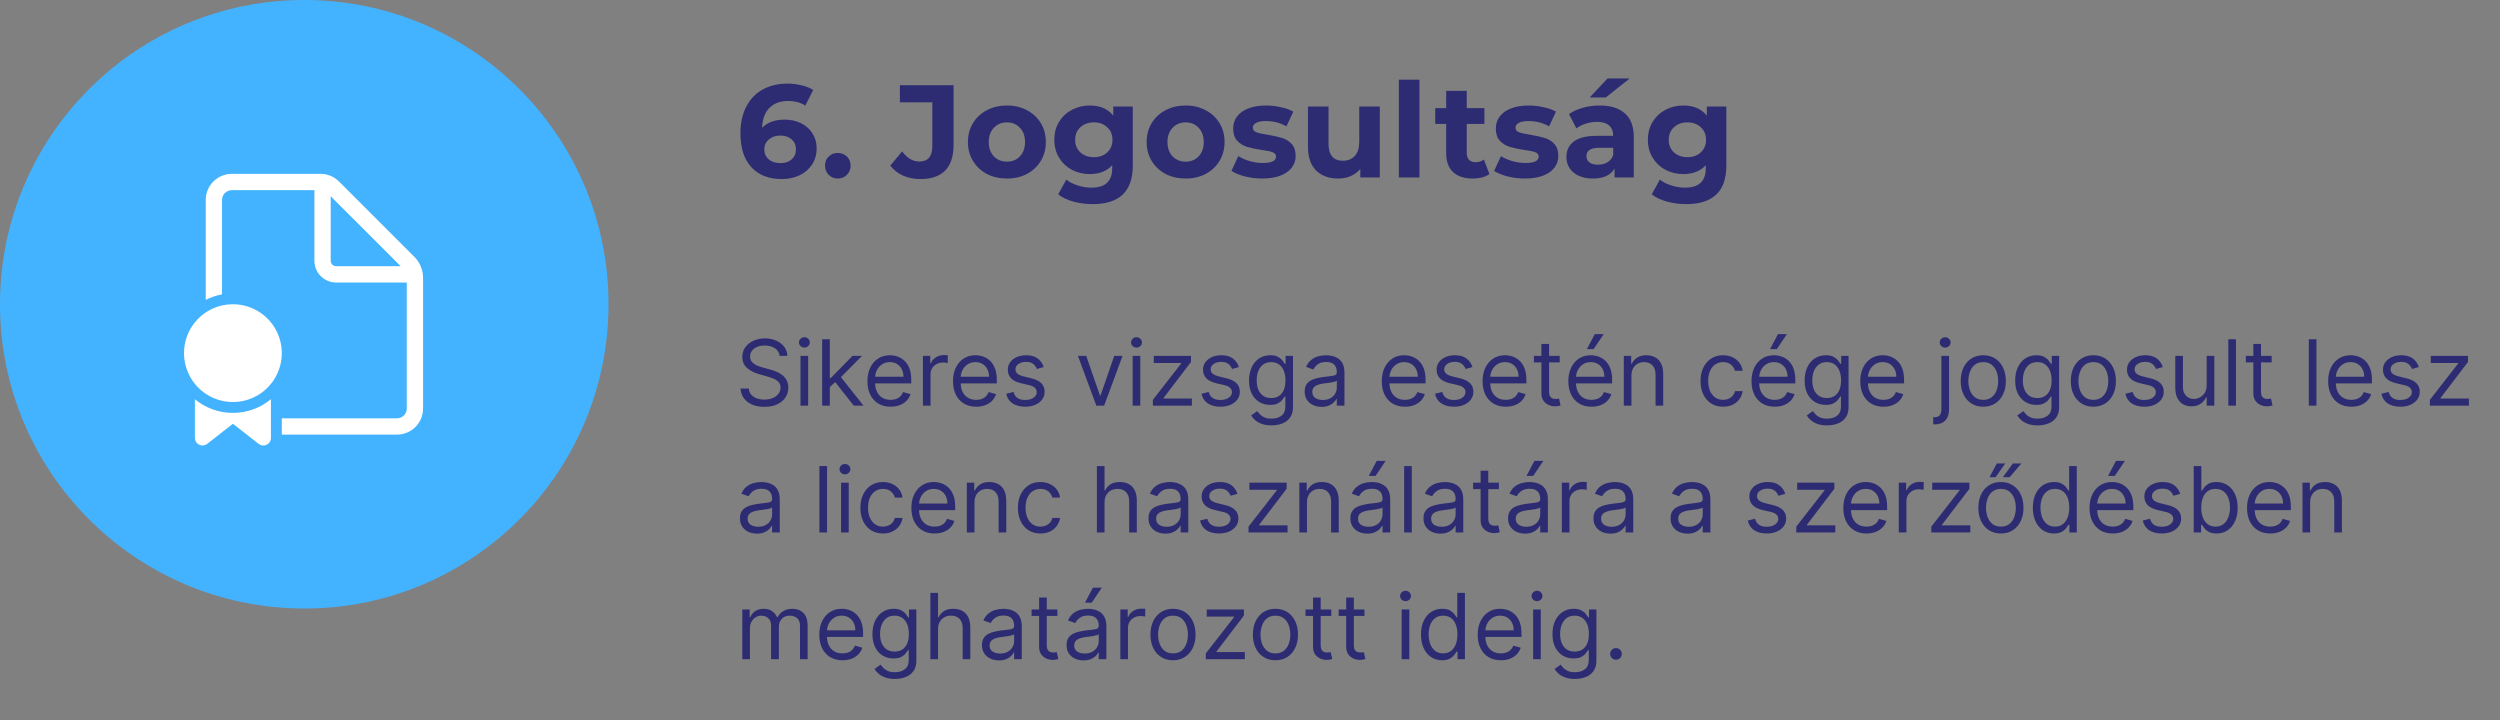
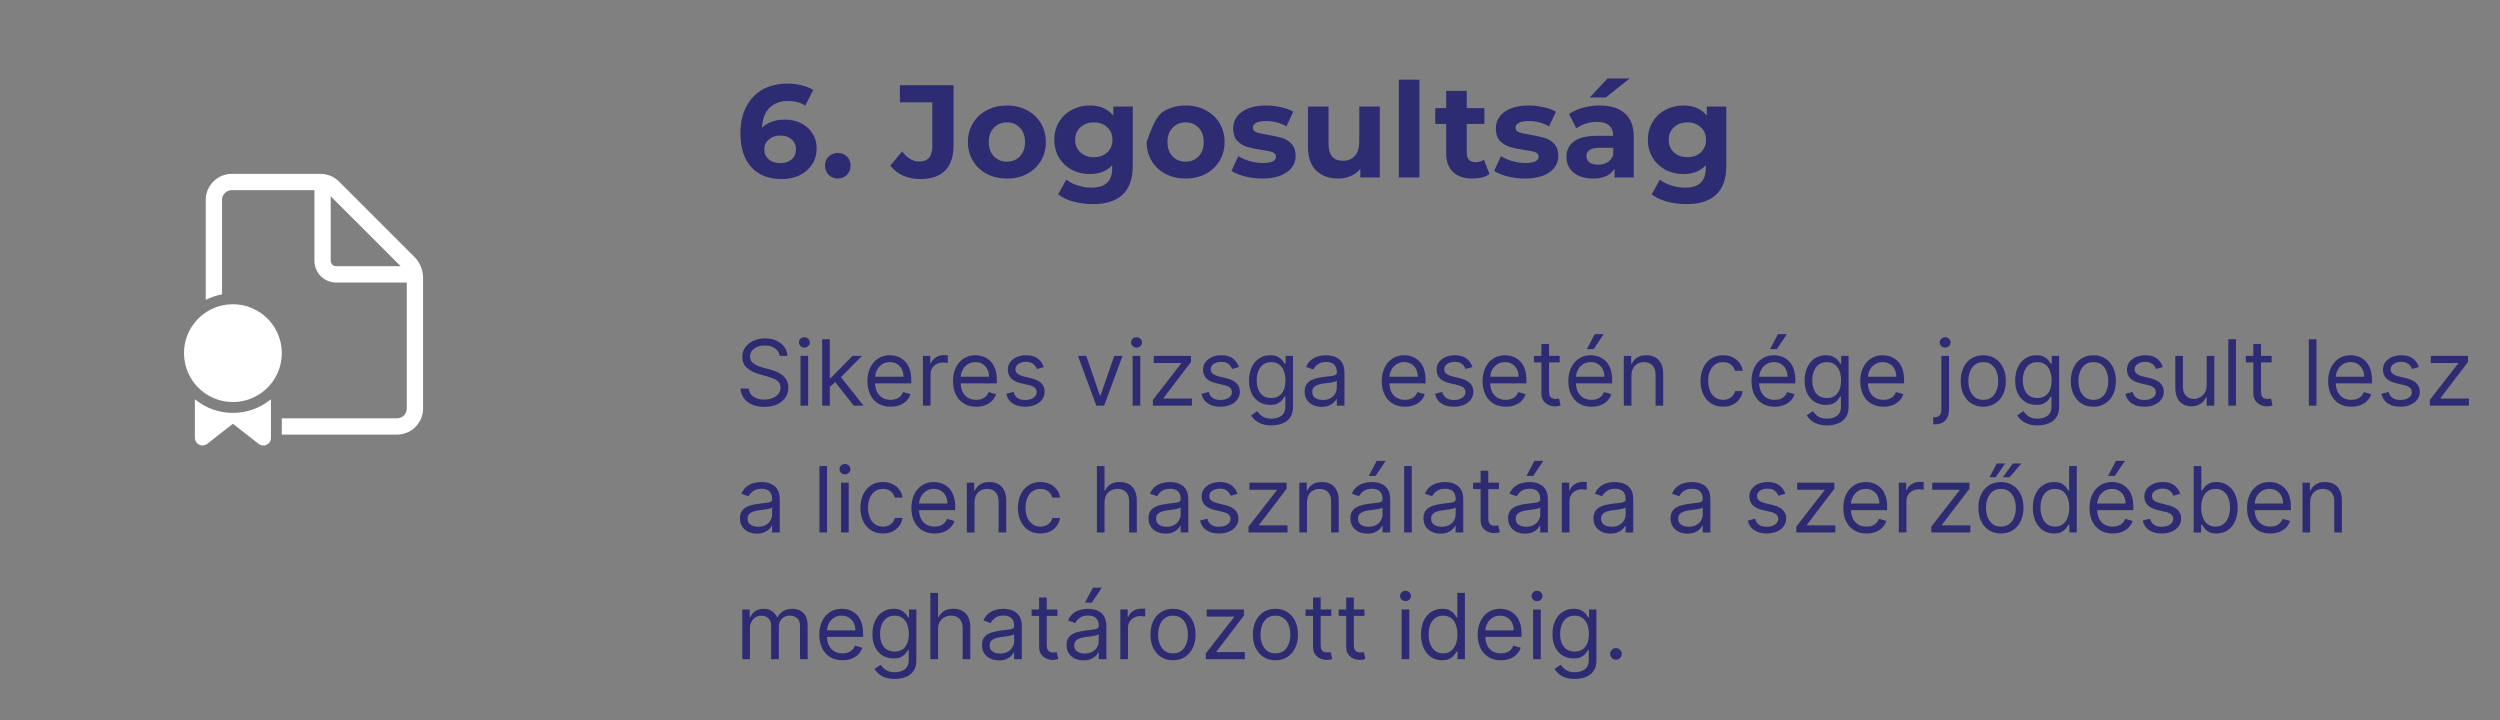
<svg xmlns="http://www.w3.org/2000/svg" width="493" height="142" viewBox="0 0 493 142" fill="none">
  <rect x="0" y="0" width="493" height="142" fill="#808080" stroke="none" />
-   <path d="M154.776 23.586C155.937 23.586 156.995 23.82 157.948 24.288C158.901 24.756 159.655 25.423 160.21 26.29C160.765 27.139 161.042 28.127 161.042 29.254C161.042 30.467 160.739 31.533 160.132 32.452C159.525 33.371 158.693 34.081 157.636 34.584C156.596 35.069 155.435 35.312 154.152 35.312C151.604 35.312 149.611 34.532 148.172 32.972C146.733 31.412 146.014 29.185 146.014 26.29C146.014 24.227 146.404 22.459 147.184 20.986C147.964 19.513 149.047 18.395 150.434 17.632C151.838 16.869 153.459 16.488 155.296 16.488C156.267 16.488 157.194 16.601 158.078 16.826C158.979 17.034 159.742 17.337 160.366 17.736L158.806 20.83C157.905 20.223 156.769 19.92 155.4 19.92C153.857 19.92 152.635 20.371 151.734 21.272C150.833 22.173 150.347 23.482 150.278 25.198C151.353 24.123 152.852 23.586 154.776 23.586ZM153.918 32.166C154.819 32.166 155.547 31.923 156.102 31.438C156.674 30.953 156.96 30.294 156.96 29.462C156.96 28.63 156.674 27.971 156.102 27.486C155.547 26.983 154.802 26.732 153.866 26.732C152.947 26.732 152.193 26.992 151.604 27.512C151.015 28.015 150.72 28.665 150.72 29.462C150.72 30.259 151.006 30.909 151.578 31.412C152.15 31.915 152.93 32.166 153.918 32.166ZM165.215 35.208C164.504 35.208 163.906 34.965 163.421 34.48C162.935 33.995 162.693 33.388 162.693 32.66C162.693 31.915 162.935 31.317 163.421 30.866C163.906 30.398 164.504 30.164 165.215 30.164C165.925 30.164 166.523 30.398 167.009 30.866C167.494 31.317 167.737 31.915 167.737 32.66C167.737 33.388 167.494 33.995 167.009 34.48C166.523 34.965 165.925 35.208 165.215 35.208ZM181.489 35.312C180.258 35.312 179.123 35.087 178.083 34.636C177.06 34.168 176.219 33.509 175.561 32.66L177.901 29.852C178.889 31.187 180.015 31.854 181.281 31.854C182.997 31.854 183.855 30.849 183.855 28.838V20.18H177.459V16.8H188.041V28.604C188.041 30.84 187.486 32.521 186.377 33.648C185.267 34.757 183.638 35.312 181.489 35.312ZM198.571 35.208C197.098 35.208 195.772 34.905 194.593 34.298C193.432 33.674 192.522 32.816 191.863 31.724C191.204 30.632 190.875 29.393 190.875 28.006C190.875 26.619 191.204 25.38 191.863 24.288C192.522 23.196 193.432 22.347 194.593 21.74C195.772 21.116 197.098 20.804 198.571 20.804C200.044 20.804 201.362 21.116 202.523 21.74C203.684 22.347 204.594 23.196 205.253 24.288C205.912 25.38 206.241 26.619 206.241 28.006C206.241 29.393 205.912 30.632 205.253 31.724C204.594 32.816 203.684 33.674 202.523 34.298C201.362 34.905 200.044 35.208 198.571 35.208ZM198.571 31.88C199.611 31.88 200.46 31.533 201.119 30.84C201.795 30.129 202.133 29.185 202.133 28.006C202.133 26.827 201.795 25.891 201.119 25.198C200.46 24.487 199.611 24.132 198.571 24.132C197.531 24.132 196.673 24.487 195.997 25.198C195.321 25.891 194.983 26.827 194.983 28.006C194.983 29.185 195.321 30.129 195.997 30.84C196.673 31.533 197.531 31.88 198.571 31.88ZM223.382 21.012V32.66C223.382 35.225 222.715 37.132 221.38 38.38C220.045 39.628 218.095 40.252 215.53 40.252C214.178 40.252 212.895 40.087 211.682 39.758C210.469 39.429 209.463 38.952 208.666 38.328L210.278 35.416C210.867 35.901 211.613 36.283 212.514 36.56C213.415 36.855 214.317 37.002 215.218 37.002C216.622 37.002 217.653 36.681 218.312 36.04C218.988 35.416 219.326 34.463 219.326 33.18V32.582C218.269 33.743 216.795 34.324 214.906 34.324C213.623 34.324 212.445 34.047 211.37 33.492C210.313 32.92 209.472 32.123 208.848 31.1C208.224 30.077 207.912 28.899 207.912 27.564C207.912 26.229 208.224 25.051 208.848 24.028C209.472 23.005 210.313 22.217 211.37 21.662C212.445 21.09 213.623 20.804 214.906 20.804C216.934 20.804 218.477 21.471 219.534 22.806V21.012H223.382ZM215.712 30.996C216.787 30.996 217.662 30.684 218.338 30.06C219.031 29.419 219.378 28.587 219.378 27.564C219.378 26.541 219.031 25.718 218.338 25.094C217.662 24.453 216.787 24.132 215.712 24.132C214.637 24.132 213.753 24.453 213.06 25.094C212.367 25.718 212.02 26.541 212.02 27.564C212.02 28.587 212.367 29.419 213.06 30.06C213.753 30.684 214.637 30.996 215.712 30.996ZM233.813 35.208C232.34 35.208 231.014 34.905 229.835 34.298C228.674 33.674 227.764 32.816 227.105 31.724C226.446 30.632 226.117 29.393 226.117 28.006C226.117 26.619 226.446 25.38 227.105 24.288C227.764 23.196 228.674 22.347 229.835 21.74C231.014 21.116 232.34 20.804 233.813 20.804C235.286 20.804 236.604 21.116 237.765 21.74C238.926 22.347 239.836 23.196 240.495 24.288C241.154 25.38 241.483 26.619 241.483 28.006C241.483 29.393 241.154 30.632 240.495 31.724C239.836 32.816 238.926 33.674 237.765 34.298C236.604 34.905 235.286 35.208 233.813 35.208ZM233.813 31.88C234.853 31.88 235.702 31.533 236.361 30.84C237.037 30.129 237.375 29.185 237.375 28.006C237.375 26.827 237.037 25.891 236.361 25.198C235.702 24.487 234.853 24.132 233.813 24.132C232.773 24.132 231.915 24.487 231.239 25.198C230.563 25.891 230.225 26.827 230.225 28.006C230.225 29.185 230.563 30.129 231.239 30.84C231.915 31.533 232.773 31.88 233.813 31.88ZM248.9 35.208C247.739 35.208 246.604 35.069 245.494 34.792C244.385 34.497 243.501 34.133 242.842 33.7L244.194 30.788C244.818 31.187 245.572 31.516 246.456 31.776C247.34 32.019 248.207 32.14 249.056 32.14C250.772 32.14 251.63 31.715 251.63 30.866C251.63 30.467 251.396 30.181 250.928 30.008C250.46 29.835 249.741 29.687 248.77 29.566C247.626 29.393 246.682 29.193 245.936 28.968C245.191 28.743 244.541 28.344 243.986 27.772C243.449 27.2 243.18 26.385 243.18 25.328C243.18 24.444 243.432 23.664 243.934 22.988C244.454 22.295 245.2 21.757 246.17 21.376C247.158 20.995 248.32 20.804 249.654 20.804C250.642 20.804 251.622 20.917 252.592 21.142C253.58 21.35 254.395 21.645 255.036 22.026L253.684 24.912C252.454 24.219 251.11 23.872 249.654 23.872C248.788 23.872 248.138 23.993 247.704 24.236C247.271 24.479 247.054 24.791 247.054 25.172C247.054 25.605 247.288 25.909 247.756 26.082C248.224 26.255 248.97 26.42 249.992 26.576C251.136 26.767 252.072 26.975 252.8 27.2C253.528 27.408 254.161 27.798 254.698 28.37C255.236 28.942 255.504 29.739 255.504 30.762C255.504 31.629 255.244 32.4 254.724 33.076C254.204 33.752 253.442 34.281 252.436 34.662C251.448 35.026 250.27 35.208 248.9 35.208ZM272.099 21.012V35H268.251V33.336C267.713 33.943 267.072 34.411 266.327 34.74C265.581 35.052 264.775 35.208 263.909 35.208C262.071 35.208 260.615 34.679 259.541 33.622C258.466 32.565 257.929 30.996 257.929 28.916V21.012H261.985V28.318C261.985 30.571 262.929 31.698 264.819 31.698C265.789 31.698 266.569 31.386 267.159 30.762C267.748 30.121 268.043 29.176 268.043 27.928V21.012H272.099ZM275.856 15.708H279.912V35H275.856V15.708ZM293.714 34.324C293.316 34.619 292.822 34.844 292.232 35C291.66 35.139 291.054 35.208 290.412 35.208C288.748 35.208 287.457 34.783 286.538 33.934C285.637 33.085 285.186 31.837 285.186 30.19V24.444H283.028V21.324H285.186V17.918H289.242V21.324H292.726V24.444H289.242V30.138C289.242 30.727 289.39 31.187 289.684 31.516C289.996 31.828 290.43 31.984 290.984 31.984C291.626 31.984 292.172 31.811 292.622 31.464L293.714 34.324ZM300.697 35.208C299.536 35.208 298.4 35.069 297.291 34.792C296.182 34.497 295.298 34.133 294.639 33.7L295.991 30.788C296.615 31.187 297.369 31.516 298.253 31.776C299.137 32.019 300.004 32.14 300.853 32.14C302.569 32.14 303.427 31.715 303.427 30.866C303.427 30.467 303.193 30.181 302.725 30.008C302.257 29.835 301.538 29.687 300.567 29.566C299.423 29.393 298.478 29.193 297.733 28.968C296.988 28.743 296.338 28.344 295.783 27.772C295.246 27.2 294.977 26.385 294.977 25.328C294.977 24.444 295.228 23.664 295.731 22.988C296.251 22.295 296.996 21.757 297.967 21.376C298.955 20.995 300.116 20.804 301.451 20.804C302.439 20.804 303.418 20.917 304.389 21.142C305.377 21.35 306.192 21.645 306.833 22.026L305.481 24.912C304.25 24.219 302.907 23.872 301.451 23.872C300.584 23.872 299.934 23.993 299.501 24.236C299.068 24.479 298.851 24.791 298.851 25.172C298.851 25.605 299.085 25.909 299.553 26.082C300.021 26.255 300.766 26.42 301.789 26.576C302.933 26.767 303.869 26.975 304.597 27.2C305.325 27.408 305.958 27.798 306.495 28.37C307.032 28.942 307.301 29.739 307.301 30.762C307.301 31.629 307.041 32.4 306.521 33.076C306.001 33.752 305.238 34.281 304.233 34.662C303.245 35.026 302.066 35.208 300.697 35.208ZM315.446 20.804C317.612 20.804 319.276 21.324 320.438 22.364C321.599 23.387 322.18 24.938 322.18 27.018V35H318.384V33.258C317.621 34.558 316.2 35.208 314.12 35.208C313.045 35.208 312.109 35.026 311.312 34.662C310.532 34.298 309.934 33.795 309.518 33.154C309.102 32.513 308.894 31.785 308.894 30.97C308.894 29.67 309.379 28.647 310.35 27.902C311.338 27.157 312.854 26.784 314.9 26.784H318.124C318.124 25.9 317.855 25.224 317.318 24.756C316.78 24.271 315.974 24.028 314.9 24.028C314.154 24.028 313.418 24.149 312.69 24.392C311.979 24.617 311.372 24.929 310.87 25.328L309.414 22.494C310.176 21.957 311.086 21.541 312.144 21.246C313.218 20.951 314.319 20.804 315.446 20.804ZM315.134 32.478C315.827 32.478 316.442 32.322 316.98 32.01C317.517 31.681 317.898 31.204 318.124 30.58V29.15H315.342C313.678 29.15 312.846 29.696 312.846 30.788C312.846 31.308 313.045 31.724 313.444 32.036C313.86 32.331 314.423 32.478 315.134 32.478ZM317.006 15.474H321.374L316.668 19.218H313.496L317.006 15.474ZM340.433 21.012V32.66C340.433 35.225 339.766 37.132 338.431 38.38C337.096 39.628 335.146 40.252 332.581 40.252C331.229 40.252 329.946 40.087 328.733 39.758C327.52 39.429 326.514 38.952 325.717 38.328L327.329 35.416C327.918 35.901 328.664 36.283 329.565 36.56C330.466 36.855 331.368 37.002 332.269 37.002C333.673 37.002 334.704 36.681 335.363 36.04C336.039 35.416 336.377 34.463 336.377 33.18V32.582C335.32 33.743 333.846 34.324 331.957 34.324C330.674 34.324 329.496 34.047 328.421 33.492C327.364 32.92 326.523 32.123 325.899 31.1C325.275 30.077 324.963 28.899 324.963 27.564C324.963 26.229 325.275 25.051 325.899 24.028C326.523 23.005 327.364 22.217 328.421 21.662C329.496 21.09 330.674 20.804 331.957 20.804C333.985 20.804 335.528 21.471 336.585 22.806V21.012H340.433ZM332.763 30.996C333.838 30.996 334.713 30.684 335.389 30.06C336.082 29.419 336.429 28.587 336.429 27.564C336.429 26.541 336.082 25.718 335.389 25.094C334.713 24.453 333.838 24.132 332.763 24.132C331.688 24.132 330.804 24.453 330.111 25.094C329.418 25.718 329.071 26.541 329.071 27.564C329.071 28.587 329.418 29.419 330.111 30.06C330.804 30.684 331.688 30.996 332.763 30.996ZM153.744 70.182C153.668 69.534 153.357 69.031 152.811 68.673C152.266 68.315 151.597 68.136 150.804 68.136C150.224 68.136 149.717 68.23 149.283 68.418C148.852 68.605 148.516 68.863 148.273 69.191C148.034 69.519 147.915 69.892 147.915 70.31C147.915 70.659 147.998 70.96 148.164 71.211C148.335 71.458 148.552 71.665 148.816 71.831C149.08 71.993 149.357 72.127 149.647 72.234C149.937 72.336 150.203 72.419 150.446 72.483L151.776 72.841C152.116 72.93 152.496 73.054 152.913 73.212C153.335 73.369 153.738 73.585 154.121 73.857C154.509 74.126 154.829 74.471 155.08 74.893C155.332 75.315 155.457 75.832 155.457 76.446C155.457 77.153 155.272 77.793 154.901 78.364C154.535 78.935 153.998 79.388 153.29 79.725C152.587 80.062 151.733 80.23 150.727 80.23C149.79 80.23 148.978 80.079 148.292 79.776C147.61 79.474 147.073 79.052 146.681 78.511C146.293 77.969 146.074 77.341 146.023 76.625H147.659C147.702 77.119 147.868 77.528 148.158 77.852C148.452 78.172 148.822 78.41 149.27 78.568C149.722 78.722 150.207 78.798 150.727 78.798C151.332 78.798 151.876 78.7 152.357 78.504C152.839 78.304 153.22 78.027 153.501 77.673C153.783 77.315 153.923 76.898 153.923 76.421C153.923 75.986 153.802 75.632 153.559 75.359C153.316 75.087 152.996 74.865 152.6 74.695C152.204 74.524 151.776 74.375 151.315 74.247L149.705 73.787C148.682 73.493 147.872 73.073 147.276 72.528C146.679 71.982 146.381 71.269 146.381 70.386C146.381 69.653 146.579 69.014 146.975 68.469C147.376 67.919 147.913 67.493 148.586 67.19C149.263 66.883 150.02 66.73 150.855 66.73C151.699 66.73 152.449 66.881 153.105 67.184C153.761 67.482 154.281 67.891 154.665 68.411C155.053 68.931 155.257 69.521 155.278 70.182H153.744ZM157.859 80V70.182H159.368V80H157.859ZM158.626 68.546C158.332 68.546 158.079 68.445 157.866 68.245C157.657 68.045 157.552 67.804 157.552 67.523C157.552 67.242 157.657 67.001 157.866 66.8C158.079 66.6 158.332 66.5 158.626 66.5C158.92 66.5 159.172 66.6 159.381 66.8C159.594 67.001 159.7 67.242 159.7 67.523C159.7 67.804 159.594 68.045 159.381 68.245C159.172 68.445 158.92 68.546 158.626 68.546ZM163.537 76.421L163.511 74.554H163.818L168.114 70.182H169.98L165.403 74.81H165.276L163.537 76.421ZM162.131 80V66.909H163.639V80H162.131ZM168.369 80L164.534 75.142L165.608 74.094L170.287 80H168.369ZM175.634 80.204C174.688 80.204 173.872 79.996 173.186 79.578C172.504 79.156 171.978 78.568 171.607 77.814C171.24 77.055 171.057 76.173 171.057 75.168C171.057 74.162 171.24 73.276 171.607 72.508C171.978 71.737 172.493 71.136 173.154 70.706C173.819 70.271 174.594 70.054 175.48 70.054C175.992 70.054 176.497 70.139 176.995 70.31C177.494 70.48 177.948 70.757 178.357 71.141C178.766 71.52 179.092 72.023 179.335 72.649C179.578 73.276 179.699 74.047 179.699 74.963V75.602H172.131V74.298H178.165C178.165 73.744 178.054 73.25 177.833 72.815C177.615 72.381 177.304 72.038 176.9 71.786C176.499 71.535 176.026 71.409 175.48 71.409C174.88 71.409 174.36 71.558 173.921 71.856C173.486 72.151 173.152 72.534 172.917 73.007C172.683 73.48 172.566 73.987 172.566 74.528V75.398C172.566 76.139 172.694 76.768 172.949 77.283C173.209 77.795 173.569 78.185 174.029 78.453C174.49 78.717 175.025 78.849 175.634 78.849C176.03 78.849 176.388 78.794 176.708 78.683C177.032 78.568 177.311 78.398 177.545 78.172C177.779 77.942 177.961 77.656 178.088 77.315L179.546 77.724C179.392 78.219 179.135 78.653 178.772 79.028C178.41 79.399 177.963 79.689 177.43 79.898C176.897 80.102 176.299 80.204 175.634 80.204ZM181.994 80V70.182H183.451V71.665H183.554C183.733 71.179 184.056 70.785 184.525 70.482C184.994 70.18 185.522 70.028 186.11 70.028C186.221 70.028 186.36 70.031 186.526 70.035C186.692 70.039 186.818 70.046 186.903 70.054V71.588C186.852 71.575 186.735 71.556 186.551 71.531C186.373 71.501 186.183 71.486 185.983 71.486C185.505 71.486 185.079 71.586 184.704 71.786C184.333 71.982 184.039 72.255 183.822 72.604C183.609 72.95 183.502 73.344 183.502 73.787V80H181.994ZM192.509 80.204C191.563 80.204 190.747 79.996 190.061 79.578C189.379 79.156 188.853 78.568 188.482 77.814C188.115 77.055 187.932 76.173 187.932 75.168C187.932 74.162 188.115 73.276 188.482 72.508C188.853 71.737 189.368 71.136 190.029 70.706C190.694 70.271 191.469 70.054 192.355 70.054C192.867 70.054 193.372 70.139 193.87 70.31C194.369 70.48 194.823 70.757 195.232 71.141C195.641 71.52 195.967 72.023 196.21 72.649C196.453 73.276 196.574 74.047 196.574 74.963V75.602H189.006V74.298H195.04C195.04 73.744 194.929 73.25 194.708 72.815C194.49 72.381 194.179 72.038 193.775 71.786C193.374 71.535 192.901 71.409 192.355 71.409C191.755 71.409 191.235 71.558 190.796 71.856C190.361 72.151 190.027 72.534 189.792 73.007C189.558 73.48 189.441 73.987 189.441 74.528V75.398C189.441 76.139 189.569 76.768 189.824 77.283C190.084 77.795 190.444 78.185 190.904 78.453C191.365 78.717 191.9 78.849 192.509 78.849C192.905 78.849 193.263 78.794 193.583 78.683C193.907 78.568 194.186 78.398 194.42 78.172C194.654 77.942 194.836 77.656 194.963 77.315L196.421 77.724C196.267 78.219 196.01 78.653 195.647 79.028C195.285 79.399 194.838 79.689 194.305 79.898C193.772 80.102 193.174 80.204 192.509 80.204ZM205.824 72.381L204.468 72.764C204.383 72.538 204.257 72.319 204.091 72.106C203.929 71.888 203.708 71.71 203.426 71.569C203.145 71.428 202.785 71.358 202.346 71.358C201.745 71.358 201.245 71.496 200.844 71.773C200.448 72.046 200.25 72.394 200.25 72.815C200.25 73.19 200.386 73.487 200.659 73.704C200.931 73.921 201.358 74.102 201.937 74.247L203.395 74.605C204.272 74.818 204.926 75.144 205.357 75.583C205.787 76.018 206.002 76.578 206.002 77.264C206.002 77.827 205.841 78.329 205.517 78.773C205.197 79.216 204.75 79.565 204.174 79.821C203.599 80.077 202.93 80.204 202.167 80.204C201.166 80.204 200.337 79.987 199.681 79.553C199.025 79.118 198.609 78.483 198.434 77.648L199.866 77.29C200.002 77.818 200.26 78.215 200.64 78.479C201.023 78.743 201.524 78.875 202.142 78.875C202.845 78.875 203.403 78.726 203.816 78.428C204.234 78.125 204.443 77.763 204.443 77.341C204.443 77 204.324 76.715 204.085 76.484C203.846 76.25 203.48 76.075 202.985 75.96L201.349 75.577C200.45 75.364 199.789 75.033 199.368 74.586C198.95 74.134 198.741 73.57 198.741 72.892C198.741 72.338 198.897 71.848 199.208 71.422C199.523 70.996 199.951 70.661 200.493 70.418C201.038 70.175 201.656 70.054 202.346 70.054C203.318 70.054 204.081 70.267 204.635 70.693C205.193 71.119 205.589 71.682 205.824 72.381ZM221.364 70.182L217.733 80H216.199L212.569 70.182H214.205L216.915 78.006H217.018L219.728 70.182H221.364ZM223.355 80V70.182H224.864V80H223.355ZM224.122 68.546C223.828 68.546 223.575 68.445 223.362 68.245C223.153 68.045 223.048 67.804 223.048 67.523C223.048 67.242 223.153 67.001 223.362 66.8C223.575 66.6 223.828 66.5 224.122 66.5C224.416 66.5 224.668 66.6 224.877 66.8C225.09 67.001 225.196 67.242 225.196 67.523C225.196 67.804 225.09 68.045 224.877 68.245C224.668 68.445 224.416 68.546 224.122 68.546ZM227.346 80V78.849L232.919 71.69V71.588H227.525V70.182H234.863V71.383L229.442 78.492V78.594H235.042V80H227.346ZM244.32 72.381L242.964 72.764C242.879 72.538 242.754 72.319 242.587 72.106C242.425 71.888 242.204 71.71 241.923 71.569C241.641 71.428 241.281 71.358 240.842 71.358C240.241 71.358 239.741 71.496 239.34 71.773C238.944 72.046 238.746 72.394 238.746 72.815C238.746 73.19 238.882 73.487 239.155 73.704C239.428 73.921 239.854 74.102 240.433 74.247L241.891 74.605C242.768 74.818 243.423 75.144 243.853 75.583C244.283 76.018 244.499 76.578 244.499 77.264C244.499 77.827 244.337 78.329 244.013 78.773C243.693 79.216 243.246 79.565 242.67 79.821C242.095 80.077 241.426 80.204 240.663 80.204C239.662 80.204 238.833 79.987 238.177 79.553C237.521 79.118 237.105 78.483 236.93 77.648L238.362 77.29C238.499 77.818 238.756 78.215 239.136 78.479C239.519 78.743 240.02 78.875 240.638 78.875C241.341 78.875 241.899 78.726 242.312 78.428C242.73 78.125 242.939 77.763 242.939 77.341C242.939 77 242.82 76.715 242.581 76.484C242.342 76.25 241.976 76.075 241.482 75.96L239.845 75.577C238.946 75.364 238.286 75.033 237.864 74.586C237.446 74.134 237.237 73.57 237.237 72.892C237.237 72.338 237.393 71.848 237.704 71.422C238.019 70.996 238.447 70.661 238.989 70.418C239.534 70.175 240.152 70.054 240.842 70.054C241.814 70.054 242.577 70.267 243.131 70.693C243.689 71.119 244.085 71.682 244.32 72.381ZM250.732 83.886C250.004 83.886 249.377 83.793 248.853 83.605C248.329 83.422 247.892 83.179 247.543 82.876C247.198 82.578 246.923 82.258 246.718 81.918L247.92 81.074C248.056 81.253 248.229 81.457 248.438 81.688C248.646 81.922 248.932 82.124 249.294 82.295C249.661 82.469 250.14 82.557 250.732 82.557C251.525 82.557 252.179 82.365 252.695 81.981C253.21 81.598 253.468 80.997 253.468 80.179V78.185H253.34C253.23 78.364 253.072 78.585 252.867 78.849C252.667 79.109 252.377 79.342 251.998 79.546C251.623 79.746 251.116 79.847 250.477 79.847C249.684 79.847 248.972 79.659 248.342 79.284C247.715 78.909 247.219 78.364 246.852 77.648C246.49 76.932 246.309 76.062 246.309 75.04C246.309 74.034 246.486 73.158 246.84 72.413C247.193 71.663 247.686 71.083 248.316 70.674C248.947 70.261 249.676 70.054 250.502 70.054C251.142 70.054 251.649 70.16 252.024 70.374C252.403 70.582 252.693 70.821 252.893 71.09C253.097 71.354 253.255 71.571 253.366 71.742H253.519V70.182H254.977V80.281C254.977 81.125 254.785 81.811 254.401 82.34C254.022 82.872 253.511 83.262 252.867 83.509C252.228 83.761 251.517 83.886 250.732 83.886ZM250.681 78.492C251.286 78.492 251.798 78.353 252.215 78.076C252.633 77.799 252.95 77.401 253.168 76.881C253.385 76.361 253.494 75.739 253.494 75.014C253.494 74.307 253.387 73.683 253.174 73.141C252.961 72.6 252.646 72.176 252.228 71.869C251.811 71.562 251.295 71.409 250.681 71.409C250.042 71.409 249.509 71.571 249.083 71.895C248.661 72.219 248.344 72.653 248.131 73.199C247.922 73.744 247.818 74.349 247.818 75.014C247.818 75.696 247.924 76.299 248.137 76.823C248.355 77.343 248.674 77.752 249.096 78.05C249.522 78.344 250.051 78.492 250.681 78.492ZM260.627 80.23C260.005 80.23 259.441 80.113 258.933 79.879C258.426 79.64 258.024 79.297 257.725 78.849C257.427 78.398 257.278 77.852 257.278 77.213C257.278 76.651 257.389 76.195 257.61 75.845C257.832 75.492 258.128 75.215 258.499 75.014C258.869 74.814 259.279 74.665 259.726 74.567C260.178 74.465 260.632 74.383 261.088 74.324C261.684 74.247 262.168 74.19 262.539 74.151C262.914 74.109 263.186 74.038 263.357 73.94C263.531 73.842 263.619 73.672 263.619 73.429V73.378C263.619 72.747 263.446 72.257 263.101 71.908C262.76 71.558 262.242 71.383 261.548 71.383C260.828 71.383 260.263 71.541 259.854 71.856C259.445 72.172 259.157 72.508 258.991 72.867L257.559 72.355C257.815 71.758 258.156 71.294 258.582 70.962C259.012 70.625 259.481 70.391 259.988 70.258C260.499 70.122 261.002 70.054 261.497 70.054C261.812 70.054 262.174 70.092 262.583 70.169C262.997 70.242 263.395 70.393 263.779 70.623C264.166 70.853 264.488 71.2 264.744 71.665C264.999 72.129 265.127 72.751 265.127 73.531V80H263.619V78.671H263.542C263.44 78.883 263.269 79.112 263.031 79.354C262.792 79.597 262.475 79.804 262.078 79.974C261.682 80.145 261.198 80.23 260.627 80.23ZM260.857 78.875C261.454 78.875 261.957 78.758 262.366 78.523C262.779 78.289 263.09 77.987 263.299 77.616C263.512 77.245 263.619 76.855 263.619 76.446V75.065C263.555 75.142 263.414 75.212 263.197 75.276C262.984 75.336 262.737 75.389 262.455 75.436C262.178 75.479 261.908 75.517 261.644 75.551C261.384 75.581 261.173 75.606 261.011 75.628C260.619 75.679 260.252 75.762 259.911 75.877C259.575 75.988 259.302 76.156 259.093 76.382C258.889 76.604 258.786 76.906 258.786 77.29C258.786 77.814 258.98 78.21 259.368 78.479C259.76 78.743 260.257 78.875 260.857 78.875ZM277.06 80.204C276.114 80.204 275.298 79.996 274.612 79.578C273.93 79.156 273.403 78.568 273.033 77.814C272.666 77.055 272.483 76.173 272.483 75.168C272.483 74.162 272.666 73.276 273.033 72.508C273.403 71.737 273.919 71.136 274.58 70.706C275.244 70.271 276.02 70.054 276.906 70.054C277.418 70.054 277.923 70.139 278.421 70.31C278.92 70.48 279.374 70.757 279.783 71.141C280.192 71.52 280.518 72.023 280.761 72.649C281.004 73.276 281.125 74.047 281.125 74.963V75.602H273.557V74.298H279.591C279.591 73.744 279.48 73.25 279.259 72.815C279.041 72.381 278.73 72.038 278.325 71.786C277.925 71.535 277.452 71.409 276.906 71.409C276.305 71.409 275.786 71.558 275.347 71.856C274.912 72.151 274.577 72.534 274.343 73.007C274.109 73.48 273.991 73.987 273.991 74.528V75.398C273.991 76.139 274.119 76.768 274.375 77.283C274.635 77.795 274.995 78.185 275.455 78.453C275.915 78.717 276.45 78.849 277.06 78.849C277.456 78.849 277.814 78.794 278.134 78.683C278.457 78.568 278.737 78.398 278.971 78.172C279.205 77.942 279.386 77.656 279.514 77.315L280.972 77.724C280.818 78.219 280.56 78.653 280.198 79.028C279.836 79.399 279.388 79.689 278.856 79.898C278.323 80.102 277.724 80.204 277.06 80.204ZM290.374 72.381L289.019 72.764C288.934 72.538 288.808 72.319 288.642 72.106C288.48 71.888 288.259 71.71 287.977 71.569C287.696 71.428 287.336 71.358 286.897 71.358C286.296 71.358 285.795 71.496 285.395 71.773C284.999 72.046 284.8 72.394 284.8 72.815C284.8 73.19 284.937 73.487 285.21 73.704C285.482 73.921 285.908 74.102 286.488 74.247L287.945 74.605C288.823 74.818 289.477 75.144 289.908 75.583C290.338 76.018 290.553 76.578 290.553 77.264C290.553 77.827 290.391 78.329 290.067 78.773C289.748 79.216 289.3 79.565 288.725 79.821C288.15 80.077 287.481 80.204 286.718 80.204C285.717 80.204 284.888 79.987 284.232 79.553C283.575 79.118 283.16 78.483 282.985 77.648L284.417 77.29C284.553 77.818 284.811 78.215 285.19 78.479C285.574 78.743 286.075 78.875 286.692 78.875C287.396 78.875 287.954 78.726 288.367 78.428C288.785 78.125 288.994 77.763 288.994 77.341C288.994 77 288.874 76.715 288.636 76.484C288.397 76.25 288.031 76.075 287.536 75.96L285.9 75.577C285.001 75.364 284.34 75.033 283.918 74.586C283.501 74.134 283.292 73.57 283.292 72.892C283.292 72.338 283.447 71.848 283.759 71.422C284.074 70.996 284.502 70.661 285.043 70.418C285.589 70.175 286.207 70.054 286.897 70.054C287.869 70.054 288.631 70.267 289.185 70.693C289.744 71.119 290.14 71.682 290.374 72.381ZM296.941 80.204C295.994 80.204 295.178 79.996 294.492 79.578C293.811 79.156 293.284 78.568 292.914 77.814C292.547 77.055 292.364 76.173 292.364 75.168C292.364 74.162 292.547 73.276 292.914 72.508C293.284 71.737 293.8 71.136 294.46 70.706C295.125 70.271 295.901 70.054 296.787 70.054C297.298 70.054 297.803 70.139 298.302 70.31C298.801 70.48 299.254 70.757 299.664 71.141C300.073 71.52 300.399 72.023 300.642 72.649C300.884 73.276 301.006 74.047 301.006 74.963V75.602H293.438V74.298H299.472C299.472 73.744 299.361 73.25 299.139 72.815C298.922 72.381 298.611 72.038 298.206 71.786C297.806 71.535 297.333 71.409 296.787 71.409C296.186 71.409 295.666 71.558 295.227 71.856C294.793 72.151 294.458 72.534 294.224 73.007C293.99 73.48 293.872 73.987 293.872 74.528V75.398C293.872 76.139 294 76.768 294.256 77.283C294.516 77.795 294.876 78.185 295.336 78.453C295.796 78.717 296.331 78.849 296.941 78.849C297.337 78.849 297.695 78.794 298.014 78.683C298.338 78.568 298.617 78.398 298.852 78.172C299.086 77.942 299.267 77.656 299.395 77.315L300.852 77.724C300.699 78.219 300.441 78.653 300.079 79.028C299.717 79.399 299.269 79.689 298.737 79.898C298.204 80.102 297.605 80.204 296.941 80.204ZM307.57 70.182V71.46H302.482V70.182H307.57ZM303.965 67.829H305.474V77.188C305.474 77.614 305.536 77.933 305.659 78.146C305.787 78.355 305.949 78.496 306.145 78.568C306.345 78.636 306.556 78.671 306.778 78.671C306.944 78.671 307.08 78.662 307.187 78.645C307.294 78.624 307.379 78.606 307.443 78.594L307.749 79.949C307.647 79.987 307.504 80.026 307.321 80.064C307.138 80.106 306.906 80.128 306.624 80.128C306.198 80.128 305.781 80.036 305.372 79.853C304.967 79.67 304.63 79.391 304.362 79.016C304.097 78.641 303.965 78.168 303.965 77.597V67.829ZM313.851 80.204C312.905 80.204 312.089 79.996 311.403 79.578C310.721 79.156 310.194 78.568 309.824 77.814C309.457 77.055 309.274 76.173 309.274 75.168C309.274 74.162 309.457 73.276 309.824 72.508C310.194 71.737 310.71 71.136 311.371 70.706C312.035 70.271 312.811 70.054 313.697 70.054C314.209 70.054 314.714 70.139 315.212 70.31C315.711 70.48 316.165 70.757 316.574 71.141C316.983 71.52 317.309 72.023 317.552 72.649C317.795 73.276 317.916 74.047 317.916 74.963V75.602H310.348V74.298H316.382C316.382 73.744 316.271 73.25 316.05 72.815C315.832 72.381 315.521 72.038 315.116 71.786C314.716 71.535 314.243 71.409 313.697 71.409C313.096 71.409 312.577 71.558 312.138 71.856C311.703 72.151 311.368 72.534 311.134 73.007C310.9 73.48 310.782 73.987 310.782 74.528V75.398C310.782 76.139 310.91 76.768 311.166 77.283C311.426 77.795 311.786 78.185 312.246 78.453C312.706 78.717 313.241 78.849 313.851 78.849C314.247 78.849 314.605 78.794 314.925 78.683C315.248 78.568 315.528 78.398 315.762 78.172C315.996 77.942 316.177 77.656 316.305 77.315L317.763 77.724C317.609 78.219 317.351 78.653 316.989 79.028C316.627 79.399 316.18 79.689 315.647 79.898C315.114 80.102 314.515 80.204 313.851 80.204ZM312.93 68.852L314.49 65.886H316.254L314.26 68.852H312.93ZM321.719 74.094V80H320.211V70.182H321.668V71.716H321.796C322.026 71.217 322.376 70.817 322.844 70.514C323.313 70.207 323.918 70.054 324.66 70.054C325.324 70.054 325.906 70.19 326.405 70.463C326.903 70.731 327.291 71.141 327.568 71.69C327.845 72.236 327.983 72.926 327.983 73.761V80H326.475V73.864C326.475 73.092 326.275 72.492 325.874 72.061C325.474 71.626 324.924 71.409 324.225 71.409C323.743 71.409 323.313 71.513 322.934 71.722C322.559 71.931 322.263 72.236 322.045 72.636C321.828 73.037 321.719 73.523 321.719 74.094ZM339.791 80.204C338.871 80.204 338.078 79.987 337.413 79.553C336.749 79.118 336.237 78.519 335.879 77.756C335.521 76.994 335.342 76.122 335.342 75.142C335.342 74.145 335.526 73.265 335.892 72.502C336.263 71.735 336.778 71.136 337.439 70.706C338.104 70.271 338.879 70.054 339.766 70.054C340.456 70.054 341.078 70.182 341.632 70.438C342.186 70.693 342.64 71.051 342.994 71.511C343.347 71.972 343.567 72.508 343.652 73.122H342.143C342.028 72.675 341.773 72.278 341.376 71.933C340.984 71.584 340.456 71.409 339.791 71.409C339.203 71.409 338.688 71.562 338.244 71.869C337.805 72.172 337.462 72.6 337.215 73.154C336.972 73.704 336.851 74.349 336.851 75.091C336.851 75.849 336.97 76.51 337.209 77.072C337.452 77.635 337.793 78.072 338.232 78.383C338.675 78.694 339.195 78.849 339.791 78.849C340.183 78.849 340.539 78.781 340.859 78.645C341.178 78.508 341.449 78.312 341.67 78.057C341.892 77.801 342.05 77.494 342.143 77.136H343.652C343.567 77.716 343.356 78.238 343.019 78.702C342.687 79.163 342.246 79.529 341.696 79.802C341.151 80.07 340.516 80.204 339.791 80.204ZM349.974 80.204C349.028 80.204 348.212 79.996 347.526 79.578C346.844 79.156 346.317 78.568 345.947 77.814C345.58 77.055 345.397 76.173 345.397 75.168C345.397 74.162 345.58 73.276 345.947 72.508C346.317 71.737 346.833 71.136 347.494 70.706C348.158 70.271 348.934 70.054 349.82 70.054C350.332 70.054 350.837 70.139 351.335 70.31C351.834 70.48 352.288 70.757 352.697 71.141C353.106 71.52 353.432 72.023 353.675 72.649C353.918 73.276 354.039 74.047 354.039 74.963V75.602H346.471V74.298H352.505C352.505 73.744 352.394 73.25 352.173 72.815C351.955 72.381 351.644 72.038 351.239 71.786C350.839 71.535 350.366 71.409 349.82 71.409C349.219 71.409 348.7 71.558 348.261 71.856C347.826 72.151 347.491 72.534 347.257 73.007C347.023 73.48 346.906 73.987 346.906 74.528V75.398C346.906 76.139 347.033 76.768 347.289 77.283C347.549 77.795 347.909 78.185 348.369 78.453C348.83 78.717 349.364 78.849 349.974 78.849C350.37 78.849 350.728 78.794 351.048 78.683C351.371 78.568 351.651 78.398 351.885 78.172C352.119 77.942 352.3 77.656 352.428 77.315L353.886 77.724C353.732 78.219 353.474 78.653 353.112 79.028C352.75 79.399 352.303 79.689 351.77 79.898C351.237 80.102 350.638 80.204 349.974 80.204ZM349.053 68.852L350.613 65.886H352.377L350.383 68.852H349.053ZM360.297 83.886C359.568 83.886 358.942 83.793 358.418 83.605C357.893 83.422 357.457 83.179 357.107 82.876C356.762 82.578 356.487 82.258 356.283 81.918L357.484 81.074C357.621 81.253 357.793 81.457 358.002 81.688C358.211 81.922 358.496 82.124 358.859 82.295C359.225 82.469 359.705 82.557 360.297 82.557C361.089 82.557 361.744 82.365 362.259 81.981C362.775 81.598 363.033 80.997 363.033 80.179V78.185H362.905C362.794 78.364 362.636 78.585 362.432 78.849C362.232 79.109 361.942 79.342 361.562 79.546C361.188 79.746 360.68 79.847 360.041 79.847C359.249 79.847 358.537 79.659 357.906 79.284C357.28 78.909 356.783 78.364 356.417 77.648C356.055 76.932 355.874 76.062 355.874 75.04C355.874 74.034 356.05 73.158 356.404 72.413C356.758 71.663 357.25 71.083 357.881 70.674C358.511 70.261 359.24 70.054 360.067 70.054C360.706 70.054 361.213 70.16 361.588 70.374C361.967 70.582 362.257 70.821 362.457 71.09C362.662 71.354 362.82 71.571 362.93 71.742H363.084V70.182H364.541V80.281C364.541 81.125 364.349 81.811 363.966 82.34C363.587 82.872 363.075 83.262 362.432 83.509C361.793 83.761 361.081 83.886 360.297 83.886ZM360.246 78.492C360.851 78.492 361.362 78.353 361.78 78.076C362.197 77.799 362.515 77.401 362.732 76.881C362.95 76.361 363.058 75.739 363.058 75.014C363.058 74.307 362.952 73.683 362.739 73.141C362.526 72.6 362.21 72.176 361.793 71.869C361.375 71.562 360.859 71.409 360.246 71.409C359.607 71.409 359.074 71.571 358.648 71.895C358.226 72.219 357.908 72.653 357.695 73.199C357.487 73.744 357.382 74.349 357.382 75.014C357.382 75.696 357.489 76.299 357.702 76.823C357.919 77.343 358.239 77.752 358.661 78.05C359.087 78.344 359.615 78.492 360.246 78.492ZM371.419 80.204C370.473 80.204 369.657 79.996 368.971 79.578C368.289 79.156 367.763 78.568 367.392 77.814C367.026 77.055 366.842 76.173 366.842 75.168C366.842 74.162 367.026 73.276 367.392 72.508C367.763 71.737 368.278 71.136 368.939 70.706C369.604 70.271 370.379 70.054 371.266 70.054C371.777 70.054 372.282 70.139 372.781 70.31C373.279 70.48 373.733 70.757 374.142 71.141C374.551 71.52 374.877 72.023 375.12 72.649C375.363 73.276 375.484 74.047 375.484 74.963V75.602H367.916V74.298H373.95C373.95 73.744 373.839 73.25 373.618 72.815C373.401 72.381 373.089 72.038 372.685 71.786C372.284 71.535 371.811 71.409 371.266 71.409C370.665 71.409 370.145 71.558 369.706 71.856C369.271 72.151 368.937 72.534 368.702 73.007C368.468 73.48 368.351 73.987 368.351 74.528V75.398C368.351 76.139 368.479 76.768 368.734 77.283C368.994 77.795 369.354 78.185 369.815 78.453C370.275 78.717 370.81 78.849 371.419 78.849C371.815 78.849 372.173 78.794 372.493 78.683C372.817 78.568 373.096 78.398 373.33 78.172C373.565 77.942 373.746 77.656 373.874 77.315L375.331 77.724C375.178 78.219 374.92 78.653 374.558 79.028C374.195 79.399 373.748 79.689 373.215 79.898C372.683 80.102 372.084 80.204 371.419 80.204ZM382.842 70.182H384.35V80.716C384.35 81.321 384.246 81.845 384.037 82.288C383.832 82.731 383.521 83.075 383.104 83.317C382.69 83.56 382.168 83.682 381.538 83.682C381.487 83.682 381.435 83.682 381.384 83.682C381.333 83.682 381.282 83.682 381.231 83.682V82.276C381.282 82.276 381.329 82.276 381.371 82.276C381.414 82.276 381.461 82.276 381.512 82.276C381.972 82.276 382.309 82.139 382.522 81.867C382.735 81.598 382.842 81.215 382.842 80.716V70.182ZM383.583 68.546C383.289 68.546 383.036 68.445 382.822 68.245C382.614 68.045 382.509 67.804 382.509 67.523C382.509 67.242 382.614 67.001 382.822 66.8C383.036 66.6 383.289 66.5 383.583 66.5C383.877 66.5 384.129 66.6 384.337 66.8C384.55 67.001 384.657 67.242 384.657 67.523C384.657 67.804 384.55 68.045 384.337 68.245C384.129 68.445 383.877 68.546 383.583 68.546ZM391.102 80.204C390.215 80.204 389.438 79.994 388.769 79.572C388.104 79.15 387.584 78.56 387.209 77.801C386.838 77.043 386.653 76.156 386.653 75.142C386.653 74.119 386.838 73.227 387.209 72.464C387.584 71.701 388.104 71.109 388.769 70.687C389.438 70.265 390.215 70.054 391.102 70.054C391.988 70.054 392.764 70.265 393.428 70.687C394.097 71.109 394.617 71.701 394.988 72.464C395.363 73.227 395.551 74.119 395.551 75.142C395.551 76.156 395.363 77.043 394.988 77.801C394.617 78.56 394.097 79.15 393.428 79.572C392.764 79.994 391.988 80.204 391.102 80.204ZM391.102 78.849C391.775 78.849 392.329 78.677 392.764 78.332C393.198 77.987 393.52 77.533 393.729 76.97C393.938 76.408 394.042 75.798 394.042 75.142C394.042 74.486 393.938 73.874 393.729 73.308C393.52 72.741 393.198 72.283 392.764 71.933C392.329 71.584 391.775 71.409 391.102 71.409C390.428 71.409 389.874 71.584 389.44 71.933C389.005 72.283 388.683 72.741 388.475 73.308C388.266 73.874 388.161 74.486 388.161 75.142C388.161 75.798 388.266 76.408 388.475 76.97C388.683 77.533 389.005 77.987 389.44 78.332C389.874 78.677 390.428 78.849 391.102 78.849ZM401.816 83.886C401.088 83.886 400.461 83.793 399.937 83.605C399.413 83.422 398.976 83.179 398.627 82.876C398.282 82.578 398.007 82.258 397.802 81.918L399.004 81.074C399.14 81.253 399.313 81.457 399.522 81.688C399.73 81.922 400.016 82.124 400.378 82.295C400.745 82.469 401.224 82.557 401.816 82.557C402.609 82.557 403.263 82.365 403.779 81.981C404.294 81.598 404.552 80.997 404.552 80.179V78.185H404.424C404.314 78.364 404.156 78.585 403.951 78.849C403.751 79.109 403.461 79.342 403.082 79.546C402.707 79.746 402.2 79.847 401.561 79.847C400.768 79.847 400.056 79.659 399.426 79.284C398.799 78.909 398.303 78.364 397.936 77.648C397.574 76.932 397.393 76.062 397.393 75.04C397.393 74.034 397.57 73.158 397.924 72.413C398.277 71.663 398.77 71.083 399.4 70.674C400.031 70.261 400.76 70.054 401.586 70.054C402.225 70.054 402.733 70.16 403.108 70.374C403.487 70.582 403.777 70.821 403.977 71.09C404.181 71.354 404.339 71.571 404.45 71.742H404.603V70.182H406.061V80.281C406.061 81.125 405.869 81.811 405.485 82.34C405.106 82.872 404.595 83.262 403.951 83.509C403.312 83.761 402.6 83.886 401.816 83.886ZM401.765 78.492C402.37 78.492 402.882 78.353 403.299 78.076C403.717 77.799 404.034 77.401 404.252 76.881C404.469 76.361 404.578 75.739 404.578 75.014C404.578 74.307 404.471 73.683 404.258 73.141C404.045 72.6 403.73 72.176 403.312 71.869C402.895 71.562 402.379 71.409 401.765 71.409C401.126 71.409 400.593 71.571 400.167 71.895C399.745 72.219 399.428 72.653 399.215 73.199C399.006 73.744 398.902 74.349 398.902 75.014C398.902 75.696 399.008 76.299 399.221 76.823C399.439 77.343 399.758 77.752 400.18 78.05C400.606 78.344 401.135 78.492 401.765 78.492ZM412.811 80.204C411.924 80.204 411.147 79.994 410.478 79.572C409.813 79.15 409.293 78.56 408.918 77.801C408.547 77.043 408.362 76.156 408.362 75.142C408.362 74.119 408.547 73.227 408.918 72.464C409.293 71.701 409.813 71.109 410.478 70.687C411.147 70.265 411.924 70.054 412.811 70.054C413.697 70.054 414.473 70.265 415.137 70.687C415.806 71.109 416.326 71.701 416.697 72.464C417.072 73.227 417.26 74.119 417.26 75.142C417.26 76.156 417.072 77.043 416.697 77.801C416.326 78.56 415.806 79.15 415.137 79.572C414.473 79.994 413.697 80.204 412.811 80.204ZM412.811 78.849C413.484 78.849 414.038 78.677 414.473 78.332C414.907 77.987 415.229 77.533 415.438 76.97C415.647 76.408 415.751 75.798 415.751 75.142C415.751 74.486 415.647 73.874 415.438 73.308C415.229 72.741 414.907 72.283 414.473 71.933C414.038 71.584 413.484 71.409 412.811 71.409C412.137 71.409 411.583 71.584 411.149 71.933C410.714 72.283 410.392 72.741 410.184 73.308C409.975 73.874 409.87 74.486 409.87 75.142C409.87 75.798 409.975 76.408 410.184 76.97C410.392 77.533 410.714 77.987 411.149 78.332C411.583 78.677 412.137 78.849 412.811 78.849ZM426.517 72.381L425.162 72.764C425.077 72.538 424.951 72.319 424.785 72.106C424.623 71.888 424.401 71.71 424.12 71.569C423.839 71.428 423.479 71.358 423.04 71.358C422.439 71.358 421.938 71.496 421.537 71.773C421.141 72.046 420.943 72.394 420.943 72.815C420.943 73.19 421.079 73.487 421.352 73.704C421.625 73.921 422.051 74.102 422.631 74.247L424.088 74.605C424.966 74.818 425.62 75.144 426.05 75.583C426.481 76.018 426.696 76.578 426.696 77.264C426.696 77.827 426.534 78.329 426.21 78.773C425.89 79.216 425.443 79.565 424.868 79.821C424.292 80.077 423.623 80.204 422.861 80.204C421.859 80.204 421.03 79.987 420.374 79.553C419.718 79.118 419.302 78.483 419.128 77.648L420.559 77.29C420.696 77.818 420.954 78.215 421.333 78.479C421.716 78.743 422.217 78.875 422.835 78.875C423.538 78.875 424.096 78.726 424.51 78.428C424.927 78.125 425.136 77.763 425.136 77.341C425.136 77 425.017 76.715 424.778 76.484C424.54 76.25 424.173 76.075 423.679 75.96L422.042 75.577C421.143 75.364 420.483 75.033 420.061 74.586C419.643 74.134 419.434 73.57 419.434 72.892C419.434 72.338 419.59 71.848 419.901 71.422C420.216 70.996 420.645 70.661 421.186 70.418C421.731 70.175 422.349 70.054 423.04 70.054C424.011 70.054 424.774 70.267 425.328 70.693C425.886 71.119 426.282 71.682 426.517 72.381ZM435.154 75.986V70.182H436.663V80H435.154V78.338H435.052C434.822 78.837 434.464 79.261 433.978 79.61C433.492 79.955 432.879 80.128 432.137 80.128C431.523 80.128 430.978 79.994 430.501 79.725C430.023 79.452 429.648 79.043 429.376 78.498C429.103 77.948 428.967 77.256 428.967 76.421V70.182H430.475V76.318C430.475 77.034 430.675 77.605 431.076 78.031C431.481 78.457 431.996 78.671 432.623 78.671C432.998 78.671 433.379 78.575 433.767 78.383C434.159 78.191 434.487 77.897 434.751 77.501C435.02 77.104 435.154 76.599 435.154 75.986ZM440.934 66.909V80H439.426V66.909H440.934ZM447.967 70.182V71.46H442.879V70.182H447.967ZM444.362 67.829H445.87V77.188C445.87 77.614 445.932 77.933 446.056 78.146C446.184 78.355 446.346 78.496 446.542 78.568C446.742 78.636 446.953 78.671 447.174 78.671C447.341 78.671 447.477 78.662 447.583 78.645C447.69 78.624 447.775 78.606 447.839 78.594L448.146 79.949C448.044 79.987 447.901 80.026 447.718 80.064C447.534 80.106 447.302 80.128 447.021 80.128C446.595 80.128 446.177 80.036 445.768 79.853C445.363 79.67 445.027 79.391 444.758 79.016C444.494 78.641 444.362 78.168 444.362 77.597V67.829ZM456.807 66.909V80H455.299V66.909H456.807ZM463.687 80.204C462.741 80.204 461.925 79.996 461.238 79.578C460.557 79.156 460.03 78.568 459.66 77.814C459.293 77.055 459.11 76.173 459.11 75.168C459.11 74.162 459.293 73.276 459.66 72.508C460.03 71.737 460.546 71.136 461.206 70.706C461.871 70.271 462.647 70.054 463.533 70.054C464.045 70.054 464.55 70.139 465.048 70.31C465.547 70.48 466.001 70.757 466.41 71.141C466.819 71.52 467.145 72.023 467.388 72.649C467.631 73.276 467.752 74.047 467.752 74.963V75.602H460.184V74.298H466.218C466.218 73.744 466.107 73.25 465.885 72.815C465.668 72.381 465.357 72.038 464.952 71.786C464.552 71.535 464.079 71.409 463.533 71.409C462.932 71.409 462.412 71.558 461.974 71.856C461.539 72.151 461.204 72.534 460.97 73.007C460.736 73.48 460.618 73.987 460.618 74.528V75.398C460.618 76.139 460.746 76.768 461.002 77.283C461.262 77.795 461.622 78.185 462.082 78.453C462.542 78.717 463.077 78.849 463.687 78.849C464.083 78.849 464.441 78.794 464.76 78.683C465.084 78.568 465.363 78.398 465.598 78.172C465.832 77.942 466.013 77.656 466.141 77.315L467.599 77.724C467.445 78.219 467.187 78.653 466.825 79.028C466.463 79.399 466.015 79.689 465.483 79.898C464.95 80.102 464.351 80.204 463.687 80.204ZM477.001 72.381L475.646 72.764C475.561 72.538 475.435 72.319 475.269 72.106C475.107 71.888 474.885 71.71 474.604 71.569C474.323 71.428 473.963 71.358 473.524 71.358C472.923 71.358 472.422 71.496 472.022 71.773C471.626 72.046 471.427 72.394 471.427 72.815C471.427 73.19 471.564 73.487 471.836 73.704C472.109 73.921 472.535 74.102 473.115 74.247L474.572 74.605C475.45 74.818 476.104 75.144 476.535 75.583C476.965 76.018 477.18 76.578 477.18 77.264C477.18 77.827 477.018 78.329 476.694 78.773C476.375 79.216 475.927 79.565 475.352 79.821C474.777 80.077 474.108 80.204 473.345 80.204C472.344 80.204 471.515 79.987 470.858 79.553C470.202 79.118 469.787 78.483 469.612 77.648L471.044 77.29C471.18 77.818 471.438 78.215 471.817 78.479C472.201 78.743 472.702 78.875 473.319 78.875C474.023 78.875 474.581 78.726 474.994 78.428C475.412 78.125 475.621 77.763 475.621 77.341C475.621 77 475.501 76.715 475.263 76.484C475.024 76.25 474.657 76.075 474.163 75.96L472.527 75.577C471.628 75.364 470.967 75.033 470.545 74.586C470.128 74.134 469.919 73.57 469.919 72.892C469.919 72.338 470.074 71.848 470.385 71.422C470.701 70.996 471.129 70.661 471.67 70.418C472.216 70.175 472.834 70.054 473.524 70.054C474.496 70.054 475.258 70.267 475.812 70.693C476.371 71.119 476.767 71.682 477.001 72.381ZM479.17 80V78.849L484.744 71.69V71.588H479.349V70.182H486.687V71.383L481.266 78.492V78.594H486.866V80H479.17ZM149.27 105.23C148.648 105.23 148.083 105.113 147.576 104.879C147.069 104.64 146.666 104.297 146.368 103.849C146.07 103.398 145.92 102.852 145.92 102.213C145.92 101.651 146.031 101.195 146.253 100.845C146.474 100.491 146.771 100.214 147.141 100.014C147.512 99.814 147.921 99.665 148.369 99.567C148.82 99.465 149.274 99.383 149.73 99.324C150.327 99.247 150.81 99.19 151.181 99.151C151.556 99.109 151.829 99.038 151.999 98.94C152.174 98.842 152.261 98.672 152.261 98.429V98.378C152.261 97.747 152.089 97.257 151.744 96.908C151.403 96.558 150.885 96.383 150.19 96.383C149.47 96.383 148.906 96.541 148.496 96.856C148.087 97.172 147.8 97.508 147.634 97.867L146.202 97.355C146.457 96.758 146.798 96.294 147.224 95.962C147.655 95.625 148.124 95.391 148.631 95.258C149.142 95.122 149.645 95.054 150.139 95.054C150.455 95.054 150.817 95.092 151.226 95.169C151.639 95.242 152.038 95.393 152.421 95.623C152.809 95.853 153.131 96.2 153.386 96.665C153.642 97.129 153.77 97.751 153.77 98.531V105H152.261V103.67H152.185C152.082 103.884 151.912 104.112 151.673 104.354C151.435 104.597 151.117 104.804 150.721 104.974C150.325 105.145 149.841 105.23 149.27 105.23ZM149.5 103.875C150.097 103.875 150.599 103.758 151.009 103.523C151.422 103.289 151.733 102.987 151.942 102.616C152.155 102.245 152.261 101.855 152.261 101.446V100.065C152.197 100.142 152.057 100.212 151.839 100.276C151.626 100.336 151.379 100.389 151.098 100.436C150.821 100.479 150.55 100.517 150.286 100.551C150.026 100.581 149.815 100.607 149.653 100.628C149.261 100.679 148.895 100.762 148.554 100.877C148.217 100.988 147.945 101.156 147.736 101.382C147.531 101.604 147.429 101.906 147.429 102.29C147.429 102.814 147.623 103.21 148.011 103.479C148.403 103.743 148.899 103.875 149.5 103.875ZM163.094 91.909V105H161.586V91.909H163.094ZM165.857 105V95.182H167.366V105H165.857ZM166.624 93.546C166.33 93.546 166.077 93.445 165.864 93.245C165.655 93.045 165.55 92.804 165.55 92.523C165.55 92.242 165.655 92.001 165.864 91.8C166.077 91.6 166.33 91.5 166.624 91.5C166.918 91.5 167.17 91.6 167.379 91.8C167.592 92.001 167.698 92.242 167.698 92.523C167.698 92.804 167.592 93.045 167.379 93.245C167.17 93.445 166.918 93.546 166.624 93.546ZM174.117 105.205C173.197 105.205 172.404 104.987 171.74 104.553C171.075 104.118 170.563 103.519 170.205 102.756C169.847 101.994 169.669 101.122 169.669 100.142C169.669 99.145 169.852 98.265 170.218 97.502C170.589 96.735 171.105 96.136 171.765 95.706C172.43 95.271 173.205 95.054 174.092 95.054C174.782 95.054 175.404 95.182 175.958 95.438C176.512 95.693 176.966 96.051 177.32 96.511C177.673 96.972 177.893 97.508 177.978 98.122H176.47C176.355 97.675 176.099 97.278 175.703 96.933C175.311 96.584 174.782 96.409 174.117 96.409C173.529 96.409 173.014 96.562 172.57 96.869C172.132 97.172 171.789 97.6 171.541 98.154C171.298 98.704 171.177 99.349 171.177 100.091C171.177 100.849 171.296 101.51 171.535 102.072C171.778 102.635 172.119 103.072 172.558 103.383C173.001 103.694 173.521 103.849 174.117 103.849C174.509 103.849 174.865 103.781 175.185 103.645C175.504 103.509 175.775 103.312 175.997 103.057C176.218 102.801 176.376 102.494 176.47 102.136H177.978C177.893 102.716 177.682 103.238 177.345 103.702C177.013 104.163 176.572 104.529 176.022 104.802C175.477 105.07 174.842 105.205 174.117 105.205ZM184.3 105.205C183.354 105.205 182.538 104.996 181.852 104.578C181.17 104.156 180.644 103.568 180.273 102.814C179.906 102.055 179.723 101.173 179.723 100.168C179.723 99.162 179.906 98.276 180.273 97.508C180.644 96.737 181.159 96.136 181.82 95.706C182.485 95.271 183.26 95.054 184.146 95.054C184.658 95.054 185.163 95.139 185.661 95.31C186.16 95.48 186.614 95.757 187.023 96.141C187.432 96.52 187.758 97.023 188.001 97.649C188.244 98.276 188.365 99.047 188.365 99.963V100.602H180.797V99.298H186.831C186.831 98.744 186.72 98.25 186.499 97.815C186.281 97.381 185.97 97.038 185.566 96.786C185.165 96.535 184.692 96.409 184.146 96.409C183.546 96.409 183.026 96.558 182.587 96.856C182.152 97.151 181.818 97.534 181.583 98.007C181.349 98.48 181.232 98.987 181.232 99.528V100.398C181.232 101.139 181.36 101.768 181.615 102.283C181.875 102.795 182.235 103.185 182.695 103.453C183.156 103.717 183.691 103.849 184.3 103.849C184.696 103.849 185.054 103.794 185.374 103.683C185.698 103.568 185.977 103.398 186.211 103.172C186.445 102.942 186.627 102.656 186.754 102.315L188.212 102.724C188.058 103.219 187.801 103.653 187.438 104.028C187.076 104.399 186.629 104.689 186.096 104.898C185.563 105.102 184.965 105.205 184.3 105.205ZM192.169 99.094V105H190.66V95.182H192.117V96.716H192.245C192.475 96.217 192.825 95.817 193.294 95.514C193.762 95.207 194.367 95.054 195.109 95.054C195.774 95.054 196.355 95.19 196.854 95.463C197.352 95.731 197.74 96.141 198.017 96.69C198.294 97.236 198.433 97.926 198.433 98.761V105H196.924V98.864C196.924 98.092 196.724 97.492 196.323 97.061C195.923 96.626 195.373 96.409 194.674 96.409C194.193 96.409 193.762 96.513 193.383 96.722C193.008 96.931 192.712 97.236 192.494 97.636C192.277 98.037 192.169 98.523 192.169 99.094ZM205.178 105.205C204.257 105.205 203.465 104.987 202.8 104.553C202.135 104.118 201.624 103.519 201.266 102.756C200.908 101.994 200.729 101.122 200.729 100.142C200.729 99.145 200.912 98.265 201.279 97.502C201.65 96.735 202.165 96.136 202.826 95.706C203.49 95.271 204.266 95.054 205.152 95.054C205.843 95.054 206.465 95.182 207.019 95.438C207.573 95.693 208.027 96.051 208.38 96.511C208.734 96.972 208.953 97.508 209.039 98.122H207.53C207.415 97.675 207.159 97.278 206.763 96.933C206.371 96.584 205.843 96.409 205.178 96.409C204.59 96.409 204.074 96.562 203.631 96.869C203.192 97.172 202.849 97.6 202.602 98.154C202.359 98.704 202.238 99.349 202.238 100.091C202.238 100.849 202.357 101.51 202.596 102.072C202.838 102.635 203.179 103.072 203.618 103.383C204.061 103.694 204.581 103.849 205.178 103.849C205.57 103.849 205.926 103.781 206.245 103.645C206.565 103.509 206.836 103.312 207.057 103.057C207.279 102.801 207.436 102.494 207.53 102.136H209.039C208.953 102.716 208.743 103.238 208.406 103.702C208.074 104.163 207.632 104.529 207.083 104.802C206.537 105.07 205.902 105.205 205.178 105.205ZM217.815 99.094V105H216.306V91.909H217.815V96.716H217.943C218.173 96.209 218.518 95.806 218.978 95.508C219.443 95.205 220.061 95.054 220.832 95.054C221.501 95.054 222.087 95.188 222.59 95.457C223.093 95.721 223.483 96.128 223.76 96.678C224.041 97.223 224.181 97.918 224.181 98.761V105H222.673V98.864C222.673 98.084 222.471 97.481 222.066 97.055C221.665 96.624 221.109 96.409 220.397 96.409C219.903 96.409 219.46 96.513 219.068 96.722C218.68 96.931 218.373 97.236 218.147 97.636C217.926 98.037 217.815 98.523 217.815 99.094ZM229.83 105.23C229.208 105.23 228.644 105.113 228.137 104.879C227.629 104.64 227.227 104.297 226.928 103.849C226.63 103.398 226.481 102.852 226.481 102.213C226.481 101.651 226.592 101.195 226.813 100.845C227.035 100.491 227.331 100.214 227.702 100.014C228.073 99.814 228.482 99.665 228.929 99.567C229.381 99.465 229.835 99.383 230.291 99.324C230.887 99.247 231.371 99.19 231.742 99.151C232.117 99.109 232.389 99.038 232.56 98.94C232.735 98.842 232.822 98.672 232.822 98.429V98.378C232.822 97.747 232.649 97.257 232.304 96.908C231.963 96.558 231.445 96.383 230.751 96.383C230.031 96.383 229.466 96.541 229.057 96.856C228.648 97.172 228.36 97.508 228.194 97.867L226.762 97.355C227.018 96.758 227.359 96.294 227.785 95.962C228.215 95.625 228.684 95.391 229.191 95.258C229.703 95.122 230.205 95.054 230.7 95.054C231.015 95.054 231.377 95.092 231.786 95.169C232.2 95.242 232.598 95.393 232.982 95.623C233.369 95.853 233.691 96.2 233.947 96.665C234.203 97.129 234.33 97.751 234.33 98.531V105H232.822V103.67H232.745C232.643 103.884 232.472 104.112 232.234 104.354C231.995 104.597 231.678 104.804 231.281 104.974C230.885 105.145 230.401 105.23 229.83 105.23ZM230.061 103.875C230.657 103.875 231.16 103.758 231.569 103.523C231.982 103.289 232.294 102.987 232.502 102.616C232.715 102.245 232.822 101.855 232.822 101.446V100.065C232.758 100.142 232.617 100.212 232.4 100.276C232.187 100.336 231.94 100.389 231.659 100.436C231.382 100.479 231.111 100.517 230.847 100.551C230.587 100.581 230.376 100.607 230.214 100.628C229.822 100.679 229.455 100.762 229.115 100.877C228.778 100.988 228.505 101.156 228.296 101.382C228.092 101.604 227.99 101.906 227.99 102.29C227.99 102.814 228.183 103.21 228.571 103.479C228.963 103.743 229.46 103.875 230.061 103.875ZM244.038 97.381L242.683 97.764C242.598 97.538 242.472 97.319 242.306 97.106C242.144 96.888 241.923 96.71 241.641 96.569C241.36 96.428 241 96.358 240.561 96.358C239.96 96.358 239.46 96.496 239.059 96.773C238.663 97.046 238.464 97.394 238.464 97.815C238.464 98.19 238.601 98.487 238.874 98.704C239.146 98.921 239.572 99.102 240.152 99.247L241.609 99.605C242.487 99.818 243.141 100.144 243.572 100.583C244.002 101.018 244.217 101.578 244.217 102.264C244.217 102.827 244.055 103.33 243.732 103.773C243.412 104.216 242.964 104.565 242.389 104.821C241.814 105.077 241.145 105.205 240.382 105.205C239.381 105.205 238.552 104.987 237.896 104.553C237.239 104.118 236.824 103.483 236.649 102.648L238.081 102.29C238.217 102.818 238.475 103.214 238.854 103.479C239.238 103.743 239.739 103.875 240.357 103.875C241.06 103.875 241.618 103.726 242.031 103.428C242.449 103.125 242.658 102.763 242.658 102.341C242.658 102 242.538 101.714 242.3 101.484C242.061 101.25 241.695 101.075 241.2 100.96L239.564 100.577C238.665 100.364 238.004 100.033 237.582 99.586C237.165 99.134 236.956 98.57 236.956 97.892C236.956 97.338 237.112 96.848 237.423 96.422C237.738 95.996 238.166 95.661 238.707 95.418C239.253 95.175 239.871 95.054 240.561 95.054C241.533 95.054 242.295 95.267 242.849 95.693C243.408 96.119 243.804 96.682 244.038 97.381ZM246.207 105V103.849L251.781 96.69V96.588H246.386V95.182H253.724V96.383L248.303 103.491V103.594H253.903V105H246.207ZM257.735 99.094V105H256.226V95.182H257.684V96.716H257.812C258.042 96.217 258.391 95.817 258.86 95.514C259.329 95.207 259.934 95.054 260.675 95.054C261.34 95.054 261.922 95.19 262.42 95.463C262.919 95.731 263.307 96.141 263.584 96.69C263.861 97.236 263.999 97.926 263.999 98.761V105H262.491V98.864C262.491 98.092 262.29 97.492 261.89 97.061C261.489 96.626 260.939 96.409 260.241 96.409C259.759 96.409 259.329 96.513 258.949 96.722C258.574 96.931 258.278 97.236 258.061 97.636C257.844 98.037 257.735 98.523 257.735 99.094ZM269.645 105.23C269.023 105.23 268.458 105.113 267.951 104.879C267.444 104.64 267.041 104.297 266.743 103.849C266.445 103.398 266.295 102.852 266.295 102.213C266.295 101.651 266.406 101.195 266.628 100.845C266.849 100.491 267.146 100.214 267.516 100.014C267.887 99.814 268.296 99.665 268.744 99.567C269.195 99.465 269.649 99.383 270.105 99.324C270.702 99.247 271.185 99.19 271.556 99.151C271.931 99.109 272.204 99.038 272.374 98.94C272.549 98.842 272.636 98.672 272.636 98.429V98.378C272.636 97.747 272.464 97.257 272.119 96.908C271.778 96.558 271.26 96.383 270.565 96.383C269.845 96.383 269.281 96.541 268.871 96.856C268.462 97.172 268.175 97.508 268.009 97.867L266.577 97.355C266.832 96.758 267.173 96.294 267.599 95.962C268.03 95.625 268.499 95.391 269.006 95.258C269.517 95.122 270.02 95.054 270.514 95.054C270.83 95.054 271.192 95.092 271.601 95.169C272.014 95.242 272.413 95.393 272.796 95.623C273.184 95.853 273.506 96.2 273.761 96.665C274.017 97.129 274.145 97.751 274.145 98.531V105H272.636V103.67H272.56C272.457 103.884 272.287 104.112 272.048 104.354C271.81 104.597 271.492 104.804 271.096 104.974C270.7 105.145 270.216 105.23 269.645 105.23ZM269.875 103.875C270.472 103.875 270.974 103.758 271.384 103.523C271.797 103.289 272.108 102.987 272.317 102.616C272.53 102.245 272.636 101.855 272.636 101.446V100.065C272.572 100.142 272.432 100.212 272.214 100.276C272.001 100.336 271.754 100.389 271.473 100.436C271.196 100.479 270.925 100.517 270.661 100.551C270.401 100.581 270.19 100.607 270.028 100.628C269.636 100.679 269.27 100.762 268.929 100.877C268.592 100.988 268.32 101.156 268.111 101.382C267.906 101.604 267.804 101.906 267.804 102.29C267.804 102.814 267.998 103.21 268.386 103.479C268.778 103.743 269.274 103.875 269.875 103.875ZM269.926 93.852L271.486 90.886H273.25L271.256 93.852H269.926ZM278.407 91.909V105H276.898V91.909H278.407ZM284.059 105.23C283.437 105.23 282.872 105.113 282.365 104.879C281.858 104.64 281.455 104.297 281.157 103.849C280.859 103.398 280.71 102.852 280.71 102.213C280.71 101.651 280.82 101.195 281.042 100.845C281.263 100.491 281.56 100.214 281.93 100.014C282.301 99.814 282.71 99.665 283.158 99.567C283.609 99.465 284.063 99.383 284.519 99.324C285.116 99.247 285.599 99.19 285.97 99.151C286.345 99.109 286.618 99.038 286.788 98.94C286.963 98.842 287.05 98.672 287.05 98.429V98.378C287.05 97.747 286.878 97.257 286.533 96.908C286.192 96.558 285.674 96.383 284.979 96.383C284.259 96.383 283.695 96.541 283.286 96.856C282.876 97.172 282.589 97.508 282.423 97.867L280.991 97.355C281.246 96.758 281.587 96.294 282.013 95.962C282.444 95.625 282.913 95.391 283.42 95.258C283.931 95.122 284.434 95.054 284.928 95.054C285.244 95.054 285.606 95.092 286.015 95.169C286.428 95.242 286.827 95.393 287.21 95.623C287.598 95.853 287.92 96.2 288.175 96.665C288.431 97.129 288.559 97.751 288.559 98.531V105H287.05V103.67H286.974C286.871 103.884 286.701 104.112 286.462 104.354C286.224 104.597 285.906 104.804 285.51 104.974C285.114 105.145 284.63 105.23 284.059 105.23ZM284.289 103.875C284.886 103.875 285.388 103.758 285.798 103.523C286.211 103.289 286.522 102.987 286.731 102.616C286.944 102.245 287.05 101.855 287.05 101.446V100.065C286.987 100.142 286.846 100.212 286.629 100.276C286.415 100.336 286.168 100.389 285.887 100.436C285.61 100.479 285.339 100.517 285.075 100.551C284.815 100.581 284.604 100.607 284.442 100.628C284.05 100.679 283.684 100.762 283.343 100.877C283.006 100.988 282.734 101.156 282.525 101.382C282.32 101.604 282.218 101.906 282.218 102.29C282.218 102.814 282.412 103.21 282.8 103.479C283.192 103.743 283.688 103.875 284.289 103.875ZM295.582 95.182V96.46H290.494V95.182H295.582ZM291.977 92.829H293.486V102.188C293.486 102.614 293.547 102.933 293.671 103.146C293.799 103.355 293.961 103.496 294.157 103.568C294.357 103.636 294.568 103.67 294.79 103.67C294.956 103.67 295.092 103.662 295.199 103.645C295.305 103.624 295.39 103.607 295.454 103.594L295.761 104.949C295.659 104.987 295.516 105.026 295.333 105.064C295.15 105.107 294.917 105.128 294.636 105.128C294.21 105.128 293.792 105.036 293.383 104.853C292.979 104.67 292.642 104.391 292.373 104.016C292.109 103.641 291.977 103.168 291.977 102.597V92.829ZM300.741 105.23C300.118 105.23 299.554 105.113 299.047 104.879C298.54 104.64 298.137 104.297 297.839 103.849C297.54 103.398 297.391 102.852 297.391 102.213C297.391 101.651 297.502 101.195 297.724 100.845C297.945 100.491 298.241 100.214 298.612 100.014C298.983 99.814 299.392 99.665 299.839 99.567C300.291 99.465 300.745 99.383 301.201 99.324C301.797 99.247 302.281 99.19 302.652 99.151C303.027 99.109 303.3 99.038 303.47 98.94C303.645 98.842 303.732 98.672 303.732 98.429V98.378C303.732 97.747 303.559 97.257 303.214 96.908C302.873 96.558 302.356 96.383 301.661 96.383C300.941 96.383 300.376 96.541 299.967 96.856C299.558 97.172 299.27 97.508 299.104 97.867L297.672 97.355C297.928 96.758 298.269 96.294 298.695 95.962C299.126 95.625 299.594 95.391 300.101 95.258C300.613 95.122 301.116 95.054 301.61 95.054C301.925 95.054 302.287 95.092 302.697 95.169C303.11 95.242 303.508 95.393 303.892 95.623C304.28 95.853 304.601 96.2 304.857 96.665C305.113 97.129 305.241 97.751 305.241 98.531V105H303.732V103.67H303.655C303.553 103.884 303.383 104.112 303.144 104.354C302.905 104.597 302.588 104.804 302.192 104.974C301.795 105.145 301.312 105.23 300.741 105.23ZM300.971 103.875C301.567 103.875 302.07 103.758 302.479 103.523C302.893 103.289 303.204 102.987 303.412 102.616C303.626 102.245 303.732 101.855 303.732 101.446V100.065C303.668 100.142 303.528 100.212 303.31 100.276C303.097 100.336 302.85 100.389 302.569 100.436C302.292 100.479 302.021 100.517 301.757 100.551C301.497 100.581 301.286 100.607 301.124 100.628C300.732 100.679 300.366 100.762 300.025 100.877C299.688 100.988 299.415 101.156 299.206 101.382C299.002 101.604 298.9 101.906 298.9 102.29C298.9 102.814 299.094 103.21 299.481 103.479C299.873 103.743 300.37 103.875 300.971 103.875ZM301.022 93.852L302.581 90.886H304.346L302.351 93.852H301.022ZM307.994 105V95.182H309.451V96.665H309.554C309.733 96.179 310.056 95.785 310.525 95.482C310.994 95.18 311.522 95.028 312.11 95.028C312.221 95.028 312.36 95.031 312.526 95.035C312.692 95.039 312.818 95.046 312.903 95.054V96.588C312.852 96.575 312.735 96.556 312.551 96.531C312.373 96.501 312.183 96.486 311.983 96.486C311.505 96.486 311.079 96.586 310.704 96.786C310.333 96.982 310.039 97.255 309.822 97.604C309.609 97.95 309.502 98.344 309.502 98.787V105H307.994ZM317.58 105.23C316.958 105.23 316.394 105.113 315.887 104.879C315.379 104.64 314.977 104.297 314.678 103.849C314.38 103.398 314.231 102.852 314.231 102.213C314.231 101.651 314.342 101.195 314.563 100.845C314.785 100.491 315.081 100.214 315.452 100.014C315.823 99.814 316.232 99.665 316.679 99.567C317.131 99.465 317.585 99.383 318.041 99.324C318.637 99.247 319.121 99.19 319.492 99.151C319.867 99.109 320.139 99.038 320.31 98.94C320.485 98.842 320.572 98.672 320.572 98.429V98.378C320.572 97.747 320.399 97.257 320.054 96.908C319.713 96.558 319.195 96.383 318.501 96.383C317.781 96.383 317.216 96.541 316.807 96.856C316.398 97.172 316.11 97.508 315.944 97.867L314.512 97.355C314.768 96.758 315.109 96.294 315.535 95.962C315.965 95.625 316.434 95.391 316.941 95.258C317.453 95.122 317.955 95.054 318.45 95.054C318.765 95.054 319.127 95.092 319.536 95.169C319.95 95.242 320.348 95.393 320.732 95.623C321.119 95.853 321.441 96.2 321.697 96.665C321.953 97.129 322.08 97.751 322.08 98.531V105H320.572V103.67H320.495C320.393 103.884 320.222 104.112 319.984 104.354C319.745 104.597 319.428 104.804 319.031 104.974C318.635 105.145 318.151 105.23 317.58 105.23ZM317.811 103.875C318.407 103.875 318.91 103.758 319.319 103.523C319.732 103.289 320.044 102.987 320.252 102.616C320.465 102.245 320.572 101.855 320.572 101.446V100.065C320.508 100.142 320.367 100.212 320.15 100.276C319.937 100.336 319.69 100.389 319.409 100.436C319.132 100.479 318.861 100.517 318.597 100.551C318.337 100.581 318.126 100.607 317.964 100.628C317.572 100.679 317.205 100.762 316.865 100.877C316.528 100.988 316.255 101.156 316.046 101.382C315.842 101.604 315.74 101.906 315.74 102.29C315.74 102.814 315.933 103.21 316.321 103.479C316.713 103.743 317.21 103.875 317.811 103.875ZM332.786 105.23C332.163 105.23 331.599 105.113 331.092 104.879C330.585 104.64 330.182 104.297 329.884 103.849C329.585 103.398 329.436 102.852 329.436 102.213C329.436 101.651 329.547 101.195 329.768 100.845C329.99 100.491 330.286 100.214 330.657 100.014C331.028 99.814 331.437 99.665 331.884 99.567C332.336 99.465 332.79 99.383 333.246 99.324C333.842 99.247 334.326 99.19 334.697 99.151C335.072 99.109 335.344 99.038 335.515 98.94C335.69 98.842 335.777 98.672 335.777 98.429V98.378C335.777 97.747 335.604 97.257 335.259 96.908C334.918 96.558 334.401 96.383 333.706 96.383C332.986 96.383 332.421 96.541 332.012 96.856C331.603 97.172 331.315 97.508 331.149 97.867L329.717 97.355C329.973 96.758 330.314 96.294 330.74 95.962C331.17 95.625 331.639 95.391 332.146 95.258C332.658 95.122 333.161 95.054 333.655 95.054C333.97 95.054 334.332 95.092 334.741 95.169C335.155 95.242 335.553 95.393 335.937 95.623C336.325 95.853 336.646 96.2 336.902 96.665C337.158 97.129 337.286 97.751 337.286 98.531V105H335.777V103.67H335.7C335.598 103.884 335.428 104.112 335.189 104.354C334.95 104.597 334.633 104.804 334.237 104.974C333.84 105.145 333.357 105.23 332.786 105.23ZM333.016 103.875C333.612 103.875 334.115 103.758 334.524 103.523C334.938 103.289 335.249 102.987 335.457 102.616C335.67 102.245 335.777 101.855 335.777 101.446V100.065C335.713 100.142 335.572 100.212 335.355 100.276C335.142 100.336 334.895 100.389 334.614 100.436C334.337 100.479 334.066 100.517 333.802 100.551C333.542 100.581 333.331 100.607 333.169 100.628C332.777 100.679 332.411 100.762 332.07 100.877C331.733 100.988 331.46 101.156 331.251 101.382C331.047 101.604 330.945 101.906 330.945 102.29C330.945 102.814 331.138 103.21 331.526 103.479C331.918 103.743 332.415 103.875 333.016 103.875ZM352.056 97.381L350.701 97.764C350.616 97.538 350.49 97.319 350.324 97.106C350.162 96.888 349.94 96.71 349.659 96.569C349.378 96.428 349.018 96.358 348.579 96.358C347.978 96.358 347.477 96.496 347.077 96.773C346.68 97.046 346.482 97.394 346.482 97.815C346.482 98.19 346.618 98.487 346.891 98.704C347.164 98.921 347.59 99.102 348.17 99.247L349.627 99.605C350.505 99.818 351.159 100.144 351.589 100.583C352.02 101.018 352.235 101.578 352.235 102.264C352.235 102.827 352.073 103.33 351.749 103.773C351.43 104.216 350.982 104.565 350.407 104.821C349.831 105.077 349.162 105.205 348.4 105.205C347.398 105.205 346.569 104.987 345.913 104.553C345.257 104.118 344.841 103.483 344.667 102.648L346.099 102.29C346.235 102.818 346.493 103.214 346.872 103.479C347.256 103.743 347.756 103.875 348.374 103.875C349.077 103.875 349.635 103.726 350.049 103.428C350.466 103.125 350.675 102.763 350.675 102.341C350.675 102 350.556 101.714 350.317 101.484C350.079 101.25 349.712 101.075 349.218 100.96L347.581 100.577C346.682 100.364 346.022 100.033 345.6 99.586C345.182 99.134 344.974 98.57 344.974 97.892C344.974 97.338 345.129 96.848 345.44 96.422C345.756 95.996 346.184 95.661 346.725 95.418C347.27 95.175 347.888 95.054 348.579 95.054C349.55 95.054 350.313 95.267 350.867 95.693C351.425 96.119 351.822 96.682 352.056 97.381ZM354.224 105V103.849L359.798 96.69V96.588H354.403V95.182H361.741V96.383L356.321 103.491V103.594H361.92V105H354.224ZM368.079 105.205C367.133 105.205 366.317 104.996 365.631 104.578C364.949 104.156 364.423 103.568 364.052 102.814C363.686 102.055 363.502 101.173 363.502 100.168C363.502 99.162 363.686 98.276 364.052 97.508C364.423 96.737 364.939 96.136 365.599 95.706C366.264 95.271 367.039 95.054 367.926 95.054C368.437 95.054 368.942 95.139 369.441 95.31C369.939 95.48 370.393 95.757 370.802 96.141C371.211 96.52 371.537 97.023 371.78 97.649C372.023 98.276 372.145 99.047 372.145 99.963V100.602H364.576V99.298H370.61C370.61 98.744 370.5 98.25 370.278 97.815C370.061 97.381 369.75 97.038 369.345 96.786C368.944 96.535 368.471 96.409 367.926 96.409C367.325 96.409 366.805 96.558 366.366 96.856C365.931 97.151 365.597 97.534 365.363 98.007C365.128 98.48 365.011 98.987 365.011 99.528V100.398C365.011 101.139 365.139 101.768 365.395 102.283C365.654 102.795 366.015 103.185 366.475 103.453C366.935 103.717 367.47 103.849 368.079 103.849C368.475 103.849 368.833 103.794 369.153 103.683C369.477 103.568 369.756 103.398 369.99 103.172C370.225 102.942 370.406 102.656 370.534 102.315L371.991 102.724C371.838 103.219 371.58 103.653 371.218 104.028C370.855 104.399 370.408 104.689 369.875 104.898C369.343 105.102 368.744 105.205 368.079 105.205ZM374.439 105V95.182H375.897V96.665H375.999C376.178 96.179 376.502 95.785 376.971 95.482C377.439 95.18 377.968 95.028 378.556 95.028C378.667 95.028 378.805 95.031 378.971 95.035C379.137 95.039 379.263 95.046 379.348 95.054V96.588C379.297 96.575 379.18 96.556 378.997 96.531C378.818 96.501 378.628 96.486 378.428 96.486C377.951 96.486 377.525 96.586 377.15 96.786C376.779 96.982 376.485 97.255 376.267 97.604C376.054 97.95 375.948 98.344 375.948 98.787V105H374.439ZM380.855 105V103.849L386.429 96.69V96.588H381.034V95.182H388.372V96.383L382.952 103.491V103.594H388.551V105H380.855ZM394.582 105.205C393.696 105.205 392.918 104.994 392.249 104.572C391.584 104.15 391.064 103.56 390.689 102.801C390.319 102.043 390.133 101.156 390.133 100.142C390.133 99.119 390.319 98.227 390.689 97.464C391.064 96.701 391.584 96.109 392.249 95.687C392.918 95.265 393.696 95.054 394.582 95.054C395.469 95.054 396.244 95.265 396.909 95.687C397.578 96.109 398.098 96.701 398.469 97.464C398.844 98.227 399.031 99.119 399.031 100.142C399.031 101.156 398.844 102.043 398.469 102.801C398.098 103.56 397.578 104.15 396.909 104.572C396.244 104.994 395.469 105.205 394.582 105.205ZM394.582 103.849C395.256 103.849 395.809 103.677 396.244 103.332C396.679 102.987 397.001 102.533 397.209 101.97C397.418 101.408 397.523 100.798 397.523 100.142C397.523 99.486 397.418 98.874 397.209 98.308C397.001 97.741 396.679 97.283 396.244 96.933C395.809 96.584 395.256 96.409 394.582 96.409C393.909 96.409 393.355 96.584 392.92 96.933C392.486 97.283 392.164 97.741 391.955 98.308C391.746 98.874 391.642 99.486 391.642 100.142C391.642 100.798 391.746 101.408 391.955 101.97C392.164 102.533 392.486 102.987 392.92 103.332C393.355 103.677 393.909 103.849 394.582 103.849ZM394.966 94.108L396.934 91.398H398.622L396.295 94.108H394.966ZM392.332 94.108L393.764 91.398H395.426L393.534 94.108H392.332ZM405.041 105.205C404.223 105.205 403.501 104.998 402.874 104.585C402.248 104.167 401.758 103.579 401.404 102.82C401.05 102.058 400.874 101.156 400.874 100.116C400.874 99.085 401.05 98.19 401.404 97.432C401.758 96.673 402.25 96.087 402.881 95.674C403.511 95.261 404.24 95.054 405.067 95.054C405.706 95.054 406.211 95.16 406.582 95.374C406.957 95.582 407.242 95.821 407.438 96.09C407.638 96.354 407.794 96.571 407.905 96.742H408.033V91.909H409.541V105H408.084V103.491H407.905C407.794 103.67 407.636 103.896 407.432 104.169C407.227 104.437 406.935 104.678 406.556 104.891C406.177 105.1 405.672 105.205 405.041 105.205ZM405.246 103.849C405.851 103.849 406.362 103.692 406.78 103.376C407.197 103.057 407.515 102.616 407.732 102.053C407.95 101.487 408.058 100.832 408.058 100.091C408.058 99.358 407.952 98.717 407.739 98.167C407.526 97.613 407.21 97.183 406.793 96.876C406.375 96.565 405.859 96.409 405.246 96.409C404.607 96.409 404.074 96.573 403.648 96.901C403.226 97.225 402.908 97.666 402.695 98.224C402.487 98.778 402.382 99.401 402.382 100.091C402.382 100.79 402.489 101.425 402.702 101.996C402.919 102.562 403.239 103.014 403.661 103.351C404.087 103.683 404.615 103.849 405.246 103.849ZM416.63 105.205C415.684 105.205 414.868 104.996 414.182 104.578C413.5 104.156 412.974 103.568 412.603 102.814C412.237 102.055 412.053 101.173 412.053 100.168C412.053 99.162 412.237 98.276 412.603 97.508C412.974 96.737 413.489 96.136 414.15 95.706C414.815 95.271 415.59 95.054 416.477 95.054C416.988 95.054 417.493 95.139 417.991 95.31C418.49 95.48 418.944 95.757 419.353 96.141C419.762 96.52 420.088 97.023 420.331 97.649C420.574 98.276 420.695 99.047 420.695 99.963V100.602H413.127V99.298H419.161C419.161 98.744 419.05 98.25 418.829 97.815C418.612 97.381 418.3 97.038 417.896 96.786C417.495 96.535 417.022 96.409 416.477 96.409C415.876 96.409 415.356 96.558 414.917 96.856C414.482 97.151 414.148 97.534 413.913 98.007C413.679 98.48 413.562 98.987 413.562 99.528V100.398C413.562 101.139 413.69 101.768 413.945 102.283C414.205 102.795 414.565 103.185 415.026 103.453C415.486 103.717 416.021 103.849 416.63 103.849C417.026 103.849 417.384 103.794 417.704 103.683C418.028 103.568 418.307 103.398 418.541 103.172C418.776 102.942 418.957 102.656 419.085 102.315L420.542 102.724C420.388 103.219 420.131 103.653 419.768 104.028C419.406 104.399 418.959 104.689 418.426 104.898C417.893 105.102 417.295 105.205 416.63 105.205ZM415.71 93.852L417.269 90.886H419.033L417.039 93.852H415.71ZM429.945 97.381L428.589 97.764C428.504 97.538 428.379 97.319 428.212 97.106C428.05 96.888 427.829 96.71 427.548 96.569C427.266 96.428 426.906 96.358 426.467 96.358C425.866 96.358 425.366 96.496 424.965 96.773C424.569 97.046 424.371 97.394 424.371 97.815C424.371 98.19 424.507 98.487 424.78 98.704C425.053 98.921 425.479 99.102 426.058 99.247L427.516 99.605C428.393 99.818 429.048 100.144 429.478 100.583C429.908 101.018 430.124 101.578 430.124 102.264C430.124 102.827 429.962 103.33 429.638 103.773C429.318 104.216 428.871 104.565 428.295 104.821C427.72 105.077 427.051 105.205 426.288 105.205C425.287 105.205 424.458 104.987 423.802 104.553C423.146 104.118 422.73 103.483 422.555 102.648L423.987 102.29C424.124 102.818 424.381 103.214 424.761 103.479C425.144 103.743 425.645 103.875 426.263 103.875C426.966 103.875 427.524 103.726 427.938 103.428C428.355 103.125 428.564 102.763 428.564 102.341C428.564 102 428.445 101.714 428.206 101.484C427.967 101.25 427.601 101.075 427.107 100.96L425.47 100.577C424.571 100.364 423.911 100.033 423.489 99.586C423.071 99.134 422.862 98.57 422.862 97.892C422.862 97.338 423.018 96.848 423.329 96.422C423.644 95.996 424.072 95.661 424.614 95.418C425.159 95.175 425.777 95.054 426.467 95.054C427.439 95.054 428.202 95.267 428.756 95.693C429.314 96.119 429.71 96.682 429.945 97.381ZM432.599 105V91.909H434.107V96.742H434.235C434.346 96.571 434.499 96.354 434.695 96.09C434.896 95.821 435.181 95.582 435.552 95.374C435.927 95.16 436.434 95.054 437.073 95.054C437.9 95.054 438.629 95.261 439.259 95.674C439.89 96.087 440.382 96.673 440.736 97.432C441.09 98.19 441.267 99.085 441.267 100.116C441.267 101.156 441.09 102.058 440.736 102.82C440.382 103.579 439.892 104.167 439.266 104.585C438.639 104.998 437.917 105.205 437.099 105.205C436.468 105.205 435.963 105.1 435.584 104.891C435.205 104.678 434.913 104.437 434.708 104.169C434.504 103.896 434.346 103.67 434.235 103.491H434.056V105H432.599ZM434.082 100.091C434.082 100.832 434.191 101.487 434.408 102.053C434.625 102.616 434.943 103.057 435.36 103.376C435.778 103.692 436.289 103.849 436.894 103.849C437.525 103.849 438.051 103.683 438.473 103.351C438.899 103.014 439.219 102.562 439.432 101.996C439.649 101.425 439.758 100.79 439.758 100.091C439.758 99.401 439.651 98.778 439.438 98.224C439.23 97.666 438.912 97.225 438.486 96.901C438.064 96.573 437.534 96.409 436.894 96.409C436.281 96.409 435.765 96.565 435.347 96.876C434.93 97.183 434.615 97.613 434.401 98.167C434.188 98.717 434.082 99.358 434.082 100.091ZM447.691 105.205C446.744 105.205 445.928 104.996 445.242 104.578C444.561 104.156 444.034 103.568 443.664 102.814C443.297 102.055 443.114 101.173 443.114 100.168C443.114 99.162 443.297 98.276 443.664 97.508C444.034 96.737 444.55 96.136 445.21 95.706C445.875 95.271 446.651 95.054 447.537 95.054C448.048 95.054 448.553 95.139 449.052 95.31C449.551 95.48 450.004 95.757 450.414 96.141C450.823 96.52 451.149 97.023 451.392 97.649C451.634 98.276 451.756 99.047 451.756 99.963V100.602H444.188V99.298H450.222C450.222 98.744 450.111 98.25 449.889 97.815C449.672 97.381 449.361 97.038 448.956 96.786C448.556 96.535 448.083 96.409 447.537 96.409C446.936 96.409 446.416 96.558 445.977 96.856C445.543 97.151 445.208 97.534 444.974 98.007C444.74 98.48 444.622 98.987 444.622 99.528V100.398C444.622 101.139 444.75 101.768 445.006 102.283C445.266 102.795 445.626 103.185 446.086 103.453C446.546 103.717 447.081 103.849 447.691 103.849C448.087 103.849 448.445 103.794 448.764 103.683C449.088 103.568 449.367 103.398 449.602 103.172C449.836 102.942 450.017 102.656 450.145 102.315L451.602 102.724C451.449 103.219 451.191 103.653 450.829 104.028C450.467 104.399 450.019 104.689 449.487 104.898C448.954 105.102 448.355 105.205 447.691 105.205ZM455.559 99.094V105H454.051V95.182H455.508V96.716H455.636C455.866 96.217 456.215 95.817 456.684 95.514C457.153 95.207 457.758 95.054 458.499 95.054C459.164 95.054 459.746 95.19 460.244 95.463C460.743 95.731 461.131 96.141 461.408 96.69C461.685 97.236 461.823 97.926 461.823 98.761V105H460.315V98.864C460.315 98.092 460.115 97.492 459.714 97.061C459.313 96.626 458.764 96.409 458.065 96.409C457.583 96.409 457.153 96.513 456.774 96.722C456.399 96.931 456.102 97.236 455.885 97.636C455.668 98.037 455.559 98.523 455.559 99.094ZM146.381 130V120.182H147.838V121.716H147.966C148.17 121.192 148.501 120.785 148.957 120.495C149.413 120.201 149.96 120.054 150.599 120.054C151.247 120.054 151.786 120.201 152.217 120.495C152.651 120.785 152.99 121.192 153.233 121.716H153.335C153.587 121.209 153.964 120.806 154.467 120.508C154.969 120.205 155.572 120.054 156.276 120.054C157.153 120.054 157.871 120.329 158.43 120.879C158.988 121.424 159.267 122.274 159.267 123.429V130H157.759V123.429C157.759 122.705 157.56 122.187 157.164 121.876C156.768 121.565 156.301 121.409 155.764 121.409C155.074 121.409 154.539 121.618 154.16 122.036C153.781 122.449 153.591 122.973 153.591 123.608V130H152.057V123.276C152.057 122.717 151.876 122.268 151.513 121.927C151.151 121.582 150.685 121.409 150.114 121.409C149.722 121.409 149.355 121.513 149.014 121.722C148.678 121.931 148.405 122.221 148.196 122.592C147.991 122.958 147.889 123.382 147.889 123.864V130H146.381ZM166.142 130.205C165.196 130.205 164.38 129.996 163.694 129.578C163.012 129.156 162.485 128.568 162.115 127.814C161.748 127.055 161.565 126.173 161.565 125.168C161.565 124.162 161.748 123.276 162.115 122.509C162.485 121.737 163.001 121.136 163.662 120.706C164.326 120.271 165.102 120.054 165.988 120.054C166.5 120.054 167.005 120.139 167.503 120.31C168.002 120.48 168.456 120.757 168.865 121.141C169.274 121.52 169.6 122.023 169.843 122.649C170.086 123.276 170.207 124.047 170.207 124.963V125.602H162.639V124.298H168.673C168.673 123.744 168.562 123.25 168.341 122.815C168.123 122.381 167.812 122.038 167.407 121.786C167.007 121.535 166.534 121.409 165.988 121.409C165.387 121.409 164.868 121.558 164.429 121.857C163.994 122.151 163.659 122.534 163.425 123.007C163.191 123.48 163.074 123.987 163.074 124.528V125.398C163.074 126.139 163.201 126.768 163.457 127.283C163.717 127.795 164.077 128.185 164.537 128.453C164.998 128.717 165.532 128.849 166.142 128.849C166.538 128.849 166.896 128.794 167.216 128.683C167.539 128.568 167.819 128.398 168.053 128.172C168.287 127.942 168.468 127.656 168.596 127.315L170.054 127.724C169.9 128.219 169.642 128.653 169.28 129.028C168.918 129.399 168.471 129.689 167.938 129.898C167.405 130.102 166.806 130.205 166.142 130.205ZM176.465 133.886C175.736 133.886 175.11 133.793 174.586 133.605C174.061 133.422 173.625 133.179 173.275 132.876C172.93 132.578 172.655 132.259 172.451 131.918L173.652 131.074C173.789 131.253 173.961 131.457 174.17 131.688C174.379 131.922 174.664 132.124 175.027 132.295C175.393 132.469 175.873 132.557 176.465 132.557C177.257 132.557 177.912 132.365 178.427 131.982C178.943 131.598 179.201 130.997 179.201 130.179V128.185H179.073C178.962 128.364 178.804 128.585 178.6 128.849C178.4 129.109 178.11 129.342 177.73 129.546C177.355 129.746 176.848 129.847 176.209 129.847C175.417 129.847 174.705 129.659 174.074 129.284C173.448 128.909 172.951 128.364 172.585 127.648C172.223 126.932 172.042 126.062 172.042 125.04C172.042 124.034 172.218 123.158 172.572 122.413C172.926 121.663 173.418 121.083 174.049 120.674C174.679 120.261 175.408 120.054 176.235 120.054C176.874 120.054 177.381 120.161 177.756 120.374C178.135 120.582 178.425 120.821 178.625 121.089C178.83 121.354 178.988 121.571 179.098 121.741H179.252V120.182H180.709V130.281C180.709 131.125 180.517 131.811 180.134 132.339C179.755 132.872 179.243 133.262 178.6 133.509C177.961 133.761 177.249 133.886 176.465 133.886ZM176.414 128.491C177.019 128.491 177.53 128.353 177.948 128.076C178.365 127.799 178.683 127.401 178.9 126.881C179.118 126.361 179.226 125.739 179.226 125.014C179.226 124.307 179.12 123.683 178.907 123.141C178.694 122.6 178.378 122.176 177.961 121.869C177.543 121.562 177.027 121.409 176.414 121.409C175.775 121.409 175.242 121.571 174.816 121.895C174.394 122.219 174.076 122.653 173.863 123.199C173.654 123.744 173.55 124.349 173.55 125.014C173.55 125.696 173.657 126.299 173.87 126.823C174.087 127.343 174.407 127.752 174.828 128.05C175.255 128.344 175.783 128.491 176.414 128.491ZM184.979 124.094V130H183.471V116.909H184.979V121.716H185.107C185.337 121.209 185.682 120.806 186.142 120.508C186.607 120.205 187.225 120.054 187.996 120.054C188.665 120.054 189.251 120.188 189.754 120.457C190.257 120.721 190.647 121.128 190.924 121.678C191.205 122.223 191.346 122.918 191.346 123.761V130H189.837V123.864C189.837 123.084 189.635 122.481 189.23 122.055C188.829 121.624 188.273 121.409 187.561 121.409C187.067 121.409 186.624 121.513 186.232 121.722C185.844 121.931 185.537 122.236 185.311 122.636C185.09 123.037 184.979 123.523 184.979 124.094ZM196.994 130.23C196.372 130.23 195.808 130.113 195.301 129.879C194.794 129.64 194.391 129.297 194.093 128.849C193.794 128.398 193.645 127.852 193.645 127.213C193.645 126.651 193.756 126.195 193.977 125.845C194.199 125.491 194.495 125.214 194.866 125.014C195.237 124.814 195.646 124.665 196.093 124.567C196.545 124.464 196.999 124.384 197.455 124.324C198.051 124.247 198.535 124.19 198.906 124.151C199.281 124.109 199.553 124.038 199.724 123.94C199.899 123.842 199.986 123.672 199.986 123.429V123.378C199.986 122.747 199.813 122.257 199.468 121.908C199.127 121.558 198.61 121.384 197.915 121.384C197.195 121.384 196.63 121.541 196.221 121.857C195.812 122.172 195.524 122.509 195.358 122.866L193.926 122.355C194.182 121.759 194.523 121.294 194.949 120.962C195.379 120.625 195.848 120.391 196.355 120.259C196.867 120.122 197.369 120.054 197.864 120.054C198.179 120.054 198.541 120.092 198.95 120.169C199.364 120.241 199.762 120.393 200.146 120.623C200.534 120.853 200.855 121.2 201.111 121.665C201.367 122.129 201.494 122.751 201.494 123.531V130H199.986V128.67H199.909C199.807 128.884 199.637 129.112 199.398 129.354C199.159 129.597 198.842 129.804 198.445 129.974C198.049 130.145 197.566 130.23 196.994 130.23ZM197.225 128.875C197.821 128.875 198.324 128.758 198.733 128.523C199.146 128.289 199.458 127.987 199.666 127.616C199.879 127.245 199.986 126.855 199.986 126.446V125.065C199.922 125.142 199.781 125.212 199.564 125.276C199.351 125.336 199.104 125.389 198.823 125.436C198.546 125.479 198.275 125.517 198.011 125.551C197.751 125.581 197.54 125.607 197.378 125.628C196.986 125.679 196.619 125.762 196.279 125.877C195.942 125.988 195.669 126.156 195.46 126.382C195.256 126.604 195.154 126.906 195.154 127.29C195.154 127.814 195.347 128.21 195.735 128.479C196.127 128.743 196.624 128.875 197.225 128.875ZM208.518 120.182V121.46H203.43V120.182H208.518ZM204.913 117.83H206.421V127.188C206.421 127.614 206.483 127.933 206.607 128.146C206.734 128.355 206.896 128.496 207.092 128.568C207.293 128.636 207.504 128.67 207.725 128.67C207.891 128.67 208.028 128.662 208.134 128.645C208.241 128.624 208.326 128.607 208.39 128.594L208.697 129.949C208.594 129.987 208.452 130.026 208.268 130.064C208.085 130.107 207.853 130.128 207.572 130.128C207.146 130.128 206.728 130.036 206.319 129.853C205.914 129.67 205.577 129.391 205.309 129.016C205.045 128.641 204.913 128.168 204.913 127.597V117.83ZM213.676 130.23C213.054 130.23 212.489 130.113 211.982 129.879C211.475 129.64 211.072 129.297 210.774 128.849C210.476 128.398 210.327 127.852 210.327 127.213C210.327 126.651 210.438 126.195 210.659 125.845C210.881 125.491 211.177 125.214 211.548 125.014C211.918 124.814 212.327 124.665 212.775 124.567C213.227 124.464 213.68 124.384 214.136 124.324C214.733 124.247 215.217 124.19 215.587 124.151C215.962 124.109 216.235 124.038 216.406 123.94C216.58 123.842 216.668 123.672 216.668 123.429V123.378C216.668 122.747 216.495 122.257 216.15 121.908C215.809 121.558 215.291 121.384 214.597 121.384C213.876 121.384 213.312 121.541 212.903 121.857C212.494 122.172 212.206 122.509 212.04 122.866L210.608 122.355C210.864 121.759 211.205 121.294 211.631 120.962C212.061 120.625 212.53 120.391 213.037 120.259C213.548 120.122 214.051 120.054 214.545 120.054C214.861 120.054 215.223 120.092 215.632 120.169C216.045 120.241 216.444 120.393 216.827 120.623C217.215 120.853 217.537 121.2 217.793 121.665C218.048 122.129 218.176 122.751 218.176 123.531V130H216.668V128.67H216.591C216.489 128.884 216.318 129.112 216.08 129.354C215.841 129.597 215.523 129.804 215.127 129.974C214.731 130.145 214.247 130.23 213.676 130.23ZM213.906 128.875C214.503 128.875 215.006 128.758 215.415 128.523C215.828 128.289 216.139 127.987 216.348 127.616C216.561 127.245 216.668 126.855 216.668 126.446V125.065C216.604 125.142 216.463 125.212 216.246 125.276C216.033 125.336 215.786 125.389 215.504 125.436C215.227 125.479 214.957 125.517 214.692 125.551C214.433 125.581 214.222 125.607 214.06 125.628C213.668 125.679 213.301 125.762 212.96 125.877C212.624 125.988 212.351 126.156 212.142 126.382C211.938 126.604 211.835 126.906 211.835 127.29C211.835 127.814 212.029 128.21 212.417 128.479C212.809 128.743 213.305 128.875 213.906 128.875ZM213.957 118.852L215.517 115.886H217.281L215.287 118.852H213.957ZM220.93 130V120.182H222.387V121.665H222.489C222.668 121.179 222.992 120.785 223.461 120.482C223.93 120.18 224.458 120.028 225.046 120.028C225.157 120.028 225.295 120.031 225.461 120.035C225.628 120.039 225.753 120.045 225.839 120.054V121.588C225.787 121.575 225.67 121.556 225.487 121.531C225.308 121.501 225.118 121.486 224.918 121.486C224.441 121.486 224.015 121.586 223.64 121.786C223.269 121.982 222.975 122.255 222.758 122.604C222.545 122.95 222.438 123.344 222.438 123.787V130H220.93ZM231.317 130.205C230.43 130.205 229.653 129.994 228.983 129.572C228.319 129.15 227.799 128.56 227.424 127.801C227.053 127.043 226.868 126.156 226.868 125.142C226.868 124.119 227.053 123.227 227.424 122.464C227.799 121.701 228.319 121.109 228.983 120.687C229.653 120.265 230.43 120.054 231.317 120.054C232.203 120.054 232.979 120.265 233.643 120.687C234.312 121.109 234.832 121.701 235.203 122.464C235.578 123.227 235.765 124.119 235.765 125.142C235.765 126.156 235.578 127.043 235.203 127.801C234.832 128.56 234.312 129.15 233.643 129.572C232.979 129.994 232.203 130.205 231.317 130.205ZM231.317 128.849C231.99 128.849 232.544 128.677 232.979 128.332C233.413 127.987 233.735 127.533 233.944 126.97C234.153 126.408 234.257 125.798 234.257 125.142C234.257 124.486 234.153 123.874 233.944 123.308C233.735 122.741 233.413 122.283 232.979 121.933C232.544 121.584 231.99 121.409 231.317 121.409C230.643 121.409 230.089 121.584 229.655 121.933C229.22 122.283 228.898 122.741 228.689 123.308C228.481 123.874 228.376 124.486 228.376 125.142C228.376 125.798 228.481 126.408 228.689 126.97C228.898 127.533 229.22 127.987 229.655 128.332C230.089 128.677 230.643 128.849 231.317 128.849ZM237.787 130V128.849L243.361 121.69V121.588H237.966V120.182H245.304V121.384L239.884 128.491V128.594H245.483V130H237.787ZM251.514 130.205C250.627 130.205 249.85 129.994 249.181 129.572C248.516 129.15 247.996 128.56 247.621 127.801C247.25 127.043 247.065 126.156 247.065 125.142C247.065 124.119 247.25 123.227 247.621 122.464C247.996 121.701 248.516 121.109 249.181 120.687C249.85 120.265 250.627 120.054 251.514 120.054C252.4 120.054 253.176 120.265 253.841 120.687C254.51 121.109 255.029 121.701 255.4 122.464C255.775 123.227 255.963 124.119 255.963 125.142C255.963 126.156 255.775 127.043 255.4 127.801C255.029 128.56 254.51 129.15 253.841 129.572C253.176 129.994 252.4 130.205 251.514 130.205ZM251.514 128.849C252.187 128.849 252.741 128.677 253.176 128.332C253.61 127.987 253.932 127.533 254.141 126.97C254.35 126.408 254.454 125.798 254.454 125.142C254.454 124.486 254.35 123.874 254.141 123.308C253.932 122.741 253.61 122.283 253.176 121.933C252.741 121.584 252.187 121.409 251.514 121.409C250.841 121.409 250.287 121.584 249.852 121.933C249.417 122.283 249.096 122.741 248.887 123.308C248.678 123.874 248.574 124.486 248.574 125.142C248.574 125.798 248.678 126.408 248.887 126.97C249.096 127.533 249.417 127.987 249.852 128.332C250.287 128.677 250.841 128.849 251.514 128.849ZM262.535 120.182V121.46H257.447V120.182H262.535ZM258.93 117.83H260.439V127.188C260.439 127.614 260.501 127.933 260.624 128.146C260.752 128.355 260.914 128.496 261.11 128.568C261.31 128.636 261.521 128.67 261.743 128.67C261.909 128.67 262.045 128.662 262.152 128.645C262.258 128.624 262.344 128.607 262.407 128.594L262.714 129.949C262.612 129.987 262.469 130.026 262.286 130.064C262.103 130.107 261.871 130.128 261.589 130.128C261.163 130.128 260.746 130.036 260.336 129.853C259.932 129.67 259.595 129.391 259.327 129.016C259.062 128.641 258.93 128.168 258.93 127.597V117.83ZM269.074 120.182V121.46H263.986V120.182H269.074ZM265.469 117.83H266.978V127.188C266.978 127.614 267.04 127.933 267.163 128.146C267.291 128.355 267.453 128.496 267.649 128.568C267.849 128.636 268.06 128.67 268.282 128.67C268.448 128.67 268.584 128.662 268.691 128.645C268.797 128.624 268.883 128.607 268.947 128.594L269.253 129.949C269.151 129.987 269.008 130.026 268.825 130.064C268.642 130.107 268.41 130.128 268.128 130.128C267.702 130.128 267.285 130.036 266.876 129.853C266.471 129.67 266.134 129.391 265.866 129.016C265.601 128.641 265.469 128.168 265.469 127.597V117.83ZM276.406 130V120.182H277.915V130H276.406ZM277.173 118.545C276.879 118.545 276.626 118.445 276.412 118.245C276.204 118.045 276.099 117.804 276.099 117.523C276.099 117.241 276.204 117.001 276.412 116.8C276.626 116.6 276.879 116.5 277.173 116.5C277.467 116.5 277.719 116.6 277.927 116.8C278.14 117.001 278.247 117.241 278.247 117.523C278.247 117.804 278.14 118.045 277.927 118.245C277.719 118.445 277.467 118.545 277.173 118.545ZM284.385 130.205C283.567 130.205 282.844 129.998 282.218 129.585C281.592 129.167 281.102 128.579 280.748 127.82C280.394 127.058 280.217 126.156 280.217 125.116C280.217 124.085 280.394 123.19 280.748 122.432C281.102 121.673 281.594 121.087 282.224 120.674C282.855 120.261 283.584 120.054 284.411 120.054C285.05 120.054 285.555 120.161 285.925 120.374C286.3 120.582 286.586 120.821 286.782 121.089C286.982 121.354 287.138 121.571 287.249 121.741H287.376V116.909H288.885V130H287.428V128.491H287.249C287.138 128.67 286.98 128.896 286.776 129.169C286.571 129.437 286.279 129.678 285.9 129.891C285.521 130.1 285.016 130.205 284.385 130.205ZM284.589 128.849C285.195 128.849 285.706 128.692 286.124 128.376C286.541 128.057 286.859 127.616 287.076 127.053C287.293 126.487 287.402 125.832 287.402 125.091C287.402 124.358 287.295 123.717 287.082 123.167C286.869 122.613 286.554 122.183 286.136 121.876C285.719 121.565 285.203 121.409 284.589 121.409C283.95 121.409 283.418 121.573 282.991 121.901C282.57 122.225 282.252 122.666 282.039 123.224C281.83 123.778 281.726 124.401 281.726 125.091C281.726 125.79 281.832 126.425 282.045 126.996C282.263 127.562 282.582 128.014 283.004 128.351C283.43 128.683 283.959 128.849 284.589 128.849ZM295.974 130.205C295.028 130.205 294.212 129.996 293.526 129.578C292.844 129.156 292.317 128.568 291.947 127.814C291.58 127.055 291.397 126.173 291.397 125.168C291.397 124.162 291.58 123.276 291.947 122.509C292.317 121.737 292.833 121.136 293.494 120.706C294.158 120.271 294.934 120.054 295.82 120.054C296.332 120.054 296.837 120.139 297.335 120.31C297.834 120.48 298.288 120.757 298.697 121.141C299.106 121.52 299.432 122.023 299.675 122.649C299.918 123.276 300.039 124.047 300.039 124.963V125.602H292.471V124.298H298.505C298.505 123.744 298.394 123.25 298.173 122.815C297.955 122.381 297.644 122.038 297.239 121.786C296.839 121.535 296.366 121.409 295.82 121.409C295.219 121.409 294.7 121.558 294.261 121.857C293.826 122.151 293.491 122.534 293.257 123.007C293.023 123.48 292.906 123.987 292.906 124.528V125.398C292.906 126.139 293.033 126.768 293.289 127.283C293.549 127.795 293.909 128.185 294.369 128.453C294.83 128.717 295.364 128.849 295.974 128.849C296.37 128.849 296.728 128.794 297.048 128.683C297.371 128.568 297.651 128.398 297.885 128.172C298.119 127.942 298.3 127.656 298.428 127.315L299.886 127.724C299.732 128.219 299.474 128.653 299.112 129.028C298.75 129.399 298.303 129.689 297.77 129.898C297.237 130.102 296.638 130.205 295.974 130.205ZM302.334 130V120.182H303.842V130H302.334ZM303.101 118.545C302.807 118.545 302.553 118.445 302.34 118.245C302.131 118.045 302.027 117.804 302.027 117.523C302.027 117.241 302.131 117.001 302.34 116.8C302.553 116.6 302.807 116.5 303.101 116.5C303.395 116.5 303.646 116.6 303.855 116.8C304.068 117.001 304.175 117.241 304.175 117.523C304.175 117.804 304.068 118.045 303.855 118.245C303.646 118.445 303.395 118.545 303.101 118.545ZM310.568 133.886C309.84 133.886 309.213 133.793 308.689 133.605C308.165 133.422 307.728 133.179 307.379 132.876C307.034 132.578 306.759 132.259 306.554 131.918L307.756 131.074C307.892 131.253 308.065 131.457 308.274 131.688C308.482 131.922 308.768 132.124 309.13 132.295C309.497 132.469 309.976 132.557 310.568 132.557C311.361 132.557 312.015 132.365 312.531 131.982C313.046 131.598 313.304 130.997 313.304 130.179V128.185H313.176C313.066 128.364 312.908 128.585 312.703 128.849C312.503 129.109 312.213 129.342 311.834 129.546C311.459 129.746 310.952 129.847 310.313 129.847C309.52 129.847 308.808 129.659 308.178 129.284C307.551 128.909 307.055 128.364 306.688 127.648C306.326 126.932 306.145 126.062 306.145 125.04C306.145 124.034 306.322 123.158 306.676 122.413C307.029 121.663 307.521 121.083 308.152 120.674C308.783 120.261 309.512 120.054 310.338 120.054C310.977 120.054 311.485 120.161 311.86 120.374C312.239 120.582 312.529 120.821 312.729 121.089C312.933 121.354 313.091 121.571 313.202 121.741H313.355V120.182H314.813V130.281C314.813 131.125 314.621 131.811 314.237 132.339C313.858 132.872 313.347 133.262 312.703 133.509C312.064 133.761 311.352 133.886 310.568 133.886ZM310.517 128.491C311.122 128.491 311.634 128.353 312.051 128.076C312.469 127.799 312.786 127.401 313.004 126.881C313.221 126.361 313.33 125.739 313.33 125.014C313.33 124.307 313.223 123.683 313.01 123.141C312.797 122.6 312.482 122.176 312.064 121.869C311.646 121.562 311.131 121.409 310.517 121.409C309.878 121.409 309.345 121.571 308.919 121.895C308.497 122.219 308.18 122.653 307.967 123.199C307.758 123.744 307.654 124.349 307.654 125.014C307.654 125.696 307.76 126.299 307.973 126.823C308.191 127.343 308.51 127.752 308.932 128.05C309.358 128.344 309.887 128.491 310.517 128.491ZM318.673 130.102C318.358 130.102 318.088 129.989 317.862 129.763C317.636 129.538 317.523 129.267 317.523 128.952C317.523 128.636 317.636 128.366 317.862 128.14C318.088 127.914 318.358 127.801 318.673 127.801C318.989 127.801 319.259 127.914 319.485 128.14C319.711 128.366 319.824 128.636 319.824 128.952C319.824 129.161 319.771 129.352 319.664 129.527C319.562 129.702 319.423 129.842 319.249 129.949C319.078 130.051 318.887 130.102 318.673 130.102Z" fill="#2D2C72" />
-   <circle cx="60" cy="60" r="60" fill="#43B3FF" />
+   <path d="M154.776 23.586C155.937 23.586 156.995 23.82 157.948 24.288C158.901 24.756 159.655 25.423 160.21 26.29C160.765 27.139 161.042 28.127 161.042 29.254C161.042 30.467 160.739 31.533 160.132 32.452C159.525 33.371 158.693 34.081 157.636 34.584C156.596 35.069 155.435 35.312 154.152 35.312C151.604 35.312 149.611 34.532 148.172 32.972C146.733 31.412 146.014 29.185 146.014 26.29C146.014 24.227 146.404 22.459 147.184 20.986C147.964 19.513 149.047 18.395 150.434 17.632C151.838 16.869 153.459 16.488 155.296 16.488C156.267 16.488 157.194 16.601 158.078 16.826C158.979 17.034 159.742 17.337 160.366 17.736L158.806 20.83C157.905 20.223 156.769 19.92 155.4 19.92C153.857 19.92 152.635 20.371 151.734 21.272C150.833 22.173 150.347 23.482 150.278 25.198C151.353 24.123 152.852 23.586 154.776 23.586ZM153.918 32.166C154.819 32.166 155.547 31.923 156.102 31.438C156.674 30.953 156.96 30.294 156.96 29.462C156.96 28.63 156.674 27.971 156.102 27.486C155.547 26.983 154.802 26.732 153.866 26.732C152.947 26.732 152.193 26.992 151.604 27.512C151.015 28.015 150.72 28.665 150.72 29.462C150.72 30.259 151.006 30.909 151.578 31.412C152.15 31.915 152.93 32.166 153.918 32.166ZM165.215 35.208C164.504 35.208 163.906 34.965 163.421 34.48C162.935 33.995 162.693 33.388 162.693 32.66C162.693 31.915 162.935 31.317 163.421 30.866C163.906 30.398 164.504 30.164 165.215 30.164C165.925 30.164 166.523 30.398 167.009 30.866C167.494 31.317 167.737 31.915 167.737 32.66C167.737 33.388 167.494 33.995 167.009 34.48C166.523 34.965 165.925 35.208 165.215 35.208ZM181.489 35.312C180.258 35.312 179.123 35.087 178.083 34.636C177.06 34.168 176.219 33.509 175.561 32.66L177.901 29.852C178.889 31.187 180.015 31.854 181.281 31.854C182.997 31.854 183.855 30.849 183.855 28.838V20.18H177.459V16.8H188.041V28.604C188.041 30.84 187.486 32.521 186.377 33.648C185.267 34.757 183.638 35.312 181.489 35.312ZM198.571 35.208C197.098 35.208 195.772 34.905 194.593 34.298C193.432 33.674 192.522 32.816 191.863 31.724C191.204 30.632 190.875 29.393 190.875 28.006C190.875 26.619 191.204 25.38 191.863 24.288C192.522 23.196 193.432 22.347 194.593 21.74C195.772 21.116 197.098 20.804 198.571 20.804C200.044 20.804 201.362 21.116 202.523 21.74C203.684 22.347 204.594 23.196 205.253 24.288C205.912 25.38 206.241 26.619 206.241 28.006C206.241 29.393 205.912 30.632 205.253 31.724C204.594 32.816 203.684 33.674 202.523 34.298C201.362 34.905 200.044 35.208 198.571 35.208ZM198.571 31.88C199.611 31.88 200.46 31.533 201.119 30.84C201.795 30.129 202.133 29.185 202.133 28.006C202.133 26.827 201.795 25.891 201.119 25.198C200.46 24.487 199.611 24.132 198.571 24.132C197.531 24.132 196.673 24.487 195.997 25.198C195.321 25.891 194.983 26.827 194.983 28.006C194.983 29.185 195.321 30.129 195.997 30.84C196.673 31.533 197.531 31.88 198.571 31.88ZM223.382 21.012V32.66C223.382 35.225 222.715 37.132 221.38 38.38C220.045 39.628 218.095 40.252 215.53 40.252C214.178 40.252 212.895 40.087 211.682 39.758C210.469 39.429 209.463 38.952 208.666 38.328L210.278 35.416C210.867 35.901 211.613 36.283 212.514 36.56C213.415 36.855 214.317 37.002 215.218 37.002C216.622 37.002 217.653 36.681 218.312 36.04C218.988 35.416 219.326 34.463 219.326 33.18V32.582C218.269 33.743 216.795 34.324 214.906 34.324C213.623 34.324 212.445 34.047 211.37 33.492C210.313 32.92 209.472 32.123 208.848 31.1C208.224 30.077 207.912 28.899 207.912 27.564C207.912 26.229 208.224 25.051 208.848 24.028C209.472 23.005 210.313 22.217 211.37 21.662C212.445 21.09 213.623 20.804 214.906 20.804C216.934 20.804 218.477 21.471 219.534 22.806V21.012H223.382ZM215.712 30.996C216.787 30.996 217.662 30.684 218.338 30.06C219.031 29.419 219.378 28.587 219.378 27.564C219.378 26.541 219.031 25.718 218.338 25.094C217.662 24.453 216.787 24.132 215.712 24.132C214.637 24.132 213.753 24.453 213.06 25.094C212.367 25.718 212.02 26.541 212.02 27.564C212.02 28.587 212.367 29.419 213.06 30.06C213.753 30.684 214.637 30.996 215.712 30.996ZM233.813 35.208C232.34 35.208 231.014 34.905 229.835 34.298C228.674 33.674 227.764 32.816 227.105 31.724C226.446 30.632 226.117 29.393 226.117 28.006C227.764 23.196 228.674 22.347 229.835 21.74C231.014 21.116 232.34 20.804 233.813 20.804C235.286 20.804 236.604 21.116 237.765 21.74C238.926 22.347 239.836 23.196 240.495 24.288C241.154 25.38 241.483 26.619 241.483 28.006C241.483 29.393 241.154 30.632 240.495 31.724C239.836 32.816 238.926 33.674 237.765 34.298C236.604 34.905 235.286 35.208 233.813 35.208ZM233.813 31.88C234.853 31.88 235.702 31.533 236.361 30.84C237.037 30.129 237.375 29.185 237.375 28.006C237.375 26.827 237.037 25.891 236.361 25.198C235.702 24.487 234.853 24.132 233.813 24.132C232.773 24.132 231.915 24.487 231.239 25.198C230.563 25.891 230.225 26.827 230.225 28.006C230.225 29.185 230.563 30.129 231.239 30.84C231.915 31.533 232.773 31.88 233.813 31.88ZM248.9 35.208C247.739 35.208 246.604 35.069 245.494 34.792C244.385 34.497 243.501 34.133 242.842 33.7L244.194 30.788C244.818 31.187 245.572 31.516 246.456 31.776C247.34 32.019 248.207 32.14 249.056 32.14C250.772 32.14 251.63 31.715 251.63 30.866C251.63 30.467 251.396 30.181 250.928 30.008C250.46 29.835 249.741 29.687 248.77 29.566C247.626 29.393 246.682 29.193 245.936 28.968C245.191 28.743 244.541 28.344 243.986 27.772C243.449 27.2 243.18 26.385 243.18 25.328C243.18 24.444 243.432 23.664 243.934 22.988C244.454 22.295 245.2 21.757 246.17 21.376C247.158 20.995 248.32 20.804 249.654 20.804C250.642 20.804 251.622 20.917 252.592 21.142C253.58 21.35 254.395 21.645 255.036 22.026L253.684 24.912C252.454 24.219 251.11 23.872 249.654 23.872C248.788 23.872 248.138 23.993 247.704 24.236C247.271 24.479 247.054 24.791 247.054 25.172C247.054 25.605 247.288 25.909 247.756 26.082C248.224 26.255 248.97 26.42 249.992 26.576C251.136 26.767 252.072 26.975 252.8 27.2C253.528 27.408 254.161 27.798 254.698 28.37C255.236 28.942 255.504 29.739 255.504 30.762C255.504 31.629 255.244 32.4 254.724 33.076C254.204 33.752 253.442 34.281 252.436 34.662C251.448 35.026 250.27 35.208 248.9 35.208ZM272.099 21.012V35H268.251V33.336C267.713 33.943 267.072 34.411 266.327 34.74C265.581 35.052 264.775 35.208 263.909 35.208C262.071 35.208 260.615 34.679 259.541 33.622C258.466 32.565 257.929 30.996 257.929 28.916V21.012H261.985V28.318C261.985 30.571 262.929 31.698 264.819 31.698C265.789 31.698 266.569 31.386 267.159 30.762C267.748 30.121 268.043 29.176 268.043 27.928V21.012H272.099ZM275.856 15.708H279.912V35H275.856V15.708ZM293.714 34.324C293.316 34.619 292.822 34.844 292.232 35C291.66 35.139 291.054 35.208 290.412 35.208C288.748 35.208 287.457 34.783 286.538 33.934C285.637 33.085 285.186 31.837 285.186 30.19V24.444H283.028V21.324H285.186V17.918H289.242V21.324H292.726V24.444H289.242V30.138C289.242 30.727 289.39 31.187 289.684 31.516C289.996 31.828 290.43 31.984 290.984 31.984C291.626 31.984 292.172 31.811 292.622 31.464L293.714 34.324ZM300.697 35.208C299.536 35.208 298.4 35.069 297.291 34.792C296.182 34.497 295.298 34.133 294.639 33.7L295.991 30.788C296.615 31.187 297.369 31.516 298.253 31.776C299.137 32.019 300.004 32.14 300.853 32.14C302.569 32.14 303.427 31.715 303.427 30.866C303.427 30.467 303.193 30.181 302.725 30.008C302.257 29.835 301.538 29.687 300.567 29.566C299.423 29.393 298.478 29.193 297.733 28.968C296.988 28.743 296.338 28.344 295.783 27.772C295.246 27.2 294.977 26.385 294.977 25.328C294.977 24.444 295.228 23.664 295.731 22.988C296.251 22.295 296.996 21.757 297.967 21.376C298.955 20.995 300.116 20.804 301.451 20.804C302.439 20.804 303.418 20.917 304.389 21.142C305.377 21.35 306.192 21.645 306.833 22.026L305.481 24.912C304.25 24.219 302.907 23.872 301.451 23.872C300.584 23.872 299.934 23.993 299.501 24.236C299.068 24.479 298.851 24.791 298.851 25.172C298.851 25.605 299.085 25.909 299.553 26.082C300.021 26.255 300.766 26.42 301.789 26.576C302.933 26.767 303.869 26.975 304.597 27.2C305.325 27.408 305.958 27.798 306.495 28.37C307.032 28.942 307.301 29.739 307.301 30.762C307.301 31.629 307.041 32.4 306.521 33.076C306.001 33.752 305.238 34.281 304.233 34.662C303.245 35.026 302.066 35.208 300.697 35.208ZM315.446 20.804C317.612 20.804 319.276 21.324 320.438 22.364C321.599 23.387 322.18 24.938 322.18 27.018V35H318.384V33.258C317.621 34.558 316.2 35.208 314.12 35.208C313.045 35.208 312.109 35.026 311.312 34.662C310.532 34.298 309.934 33.795 309.518 33.154C309.102 32.513 308.894 31.785 308.894 30.97C308.894 29.67 309.379 28.647 310.35 27.902C311.338 27.157 312.854 26.784 314.9 26.784H318.124C318.124 25.9 317.855 25.224 317.318 24.756C316.78 24.271 315.974 24.028 314.9 24.028C314.154 24.028 313.418 24.149 312.69 24.392C311.979 24.617 311.372 24.929 310.87 25.328L309.414 22.494C310.176 21.957 311.086 21.541 312.144 21.246C313.218 20.951 314.319 20.804 315.446 20.804ZM315.134 32.478C315.827 32.478 316.442 32.322 316.98 32.01C317.517 31.681 317.898 31.204 318.124 30.58V29.15H315.342C313.678 29.15 312.846 29.696 312.846 30.788C312.846 31.308 313.045 31.724 313.444 32.036C313.86 32.331 314.423 32.478 315.134 32.478ZM317.006 15.474H321.374L316.668 19.218H313.496L317.006 15.474ZM340.433 21.012V32.66C340.433 35.225 339.766 37.132 338.431 38.38C337.096 39.628 335.146 40.252 332.581 40.252C331.229 40.252 329.946 40.087 328.733 39.758C327.52 39.429 326.514 38.952 325.717 38.328L327.329 35.416C327.918 35.901 328.664 36.283 329.565 36.56C330.466 36.855 331.368 37.002 332.269 37.002C333.673 37.002 334.704 36.681 335.363 36.04C336.039 35.416 336.377 34.463 336.377 33.18V32.582C335.32 33.743 333.846 34.324 331.957 34.324C330.674 34.324 329.496 34.047 328.421 33.492C327.364 32.92 326.523 32.123 325.899 31.1C325.275 30.077 324.963 28.899 324.963 27.564C324.963 26.229 325.275 25.051 325.899 24.028C326.523 23.005 327.364 22.217 328.421 21.662C329.496 21.09 330.674 20.804 331.957 20.804C333.985 20.804 335.528 21.471 336.585 22.806V21.012H340.433ZM332.763 30.996C333.838 30.996 334.713 30.684 335.389 30.06C336.082 29.419 336.429 28.587 336.429 27.564C336.429 26.541 336.082 25.718 335.389 25.094C334.713 24.453 333.838 24.132 332.763 24.132C331.688 24.132 330.804 24.453 330.111 25.094C329.418 25.718 329.071 26.541 329.071 27.564C329.071 28.587 329.418 29.419 330.111 30.06C330.804 30.684 331.688 30.996 332.763 30.996ZM153.744 70.182C153.668 69.534 153.357 69.031 152.811 68.673C152.266 68.315 151.597 68.136 150.804 68.136C150.224 68.136 149.717 68.23 149.283 68.418C148.852 68.605 148.516 68.863 148.273 69.191C148.034 69.519 147.915 69.892 147.915 70.31C147.915 70.659 147.998 70.96 148.164 71.211C148.335 71.458 148.552 71.665 148.816 71.831C149.08 71.993 149.357 72.127 149.647 72.234C149.937 72.336 150.203 72.419 150.446 72.483L151.776 72.841C152.116 72.93 152.496 73.054 152.913 73.212C153.335 73.369 153.738 73.585 154.121 73.857C154.509 74.126 154.829 74.471 155.08 74.893C155.332 75.315 155.457 75.832 155.457 76.446C155.457 77.153 155.272 77.793 154.901 78.364C154.535 78.935 153.998 79.388 153.29 79.725C152.587 80.062 151.733 80.23 150.727 80.23C149.79 80.23 148.978 80.079 148.292 79.776C147.61 79.474 147.073 79.052 146.681 78.511C146.293 77.969 146.074 77.341 146.023 76.625H147.659C147.702 77.119 147.868 77.528 148.158 77.852C148.452 78.172 148.822 78.41 149.27 78.568C149.722 78.722 150.207 78.798 150.727 78.798C151.332 78.798 151.876 78.7 152.357 78.504C152.839 78.304 153.22 78.027 153.501 77.673C153.783 77.315 153.923 76.898 153.923 76.421C153.923 75.986 153.802 75.632 153.559 75.359C153.316 75.087 152.996 74.865 152.6 74.695C152.204 74.524 151.776 74.375 151.315 74.247L149.705 73.787C148.682 73.493 147.872 73.073 147.276 72.528C146.679 71.982 146.381 71.269 146.381 70.386C146.381 69.653 146.579 69.014 146.975 68.469C147.376 67.919 147.913 67.493 148.586 67.19C149.263 66.883 150.02 66.73 150.855 66.73C151.699 66.73 152.449 66.881 153.105 67.184C153.761 67.482 154.281 67.891 154.665 68.411C155.053 68.931 155.257 69.521 155.278 70.182H153.744ZM157.859 80V70.182H159.368V80H157.859ZM158.626 68.546C158.332 68.546 158.079 68.445 157.866 68.245C157.657 68.045 157.552 67.804 157.552 67.523C157.552 67.242 157.657 67.001 157.866 66.8C158.079 66.6 158.332 66.5 158.626 66.5C158.92 66.5 159.172 66.6 159.381 66.8C159.594 67.001 159.7 67.242 159.7 67.523C159.7 67.804 159.594 68.045 159.381 68.245C159.172 68.445 158.92 68.546 158.626 68.546ZM163.537 76.421L163.511 74.554H163.818L168.114 70.182H169.98L165.403 74.81H165.276L163.537 76.421ZM162.131 80V66.909H163.639V80H162.131ZM168.369 80L164.534 75.142L165.608 74.094L170.287 80H168.369ZM175.634 80.204C174.688 80.204 173.872 79.996 173.186 79.578C172.504 79.156 171.978 78.568 171.607 77.814C171.24 77.055 171.057 76.173 171.057 75.168C171.057 74.162 171.24 73.276 171.607 72.508C171.978 71.737 172.493 71.136 173.154 70.706C173.819 70.271 174.594 70.054 175.48 70.054C175.992 70.054 176.497 70.139 176.995 70.31C177.494 70.48 177.948 70.757 178.357 71.141C178.766 71.52 179.092 72.023 179.335 72.649C179.578 73.276 179.699 74.047 179.699 74.963V75.602H172.131V74.298H178.165C178.165 73.744 178.054 73.25 177.833 72.815C177.615 72.381 177.304 72.038 176.9 71.786C176.499 71.535 176.026 71.409 175.48 71.409C174.88 71.409 174.36 71.558 173.921 71.856C173.486 72.151 173.152 72.534 172.917 73.007C172.683 73.48 172.566 73.987 172.566 74.528V75.398C172.566 76.139 172.694 76.768 172.949 77.283C173.209 77.795 173.569 78.185 174.029 78.453C174.49 78.717 175.025 78.849 175.634 78.849C176.03 78.849 176.388 78.794 176.708 78.683C177.032 78.568 177.311 78.398 177.545 78.172C177.779 77.942 177.961 77.656 178.088 77.315L179.546 77.724C179.392 78.219 179.135 78.653 178.772 79.028C178.41 79.399 177.963 79.689 177.43 79.898C176.897 80.102 176.299 80.204 175.634 80.204ZM181.994 80V70.182H183.451V71.665H183.554C183.733 71.179 184.056 70.785 184.525 70.482C184.994 70.18 185.522 70.028 186.11 70.028C186.221 70.028 186.36 70.031 186.526 70.035C186.692 70.039 186.818 70.046 186.903 70.054V71.588C186.852 71.575 186.735 71.556 186.551 71.531C186.373 71.501 186.183 71.486 185.983 71.486C185.505 71.486 185.079 71.586 184.704 71.786C184.333 71.982 184.039 72.255 183.822 72.604C183.609 72.95 183.502 73.344 183.502 73.787V80H181.994ZM192.509 80.204C191.563 80.204 190.747 79.996 190.061 79.578C189.379 79.156 188.853 78.568 188.482 77.814C188.115 77.055 187.932 76.173 187.932 75.168C187.932 74.162 188.115 73.276 188.482 72.508C188.853 71.737 189.368 71.136 190.029 70.706C190.694 70.271 191.469 70.054 192.355 70.054C192.867 70.054 193.372 70.139 193.87 70.31C194.369 70.48 194.823 70.757 195.232 71.141C195.641 71.52 195.967 72.023 196.21 72.649C196.453 73.276 196.574 74.047 196.574 74.963V75.602H189.006V74.298H195.04C195.04 73.744 194.929 73.25 194.708 72.815C194.49 72.381 194.179 72.038 193.775 71.786C193.374 71.535 192.901 71.409 192.355 71.409C191.755 71.409 191.235 71.558 190.796 71.856C190.361 72.151 190.027 72.534 189.792 73.007C189.558 73.48 189.441 73.987 189.441 74.528V75.398C189.441 76.139 189.569 76.768 189.824 77.283C190.084 77.795 190.444 78.185 190.904 78.453C191.365 78.717 191.9 78.849 192.509 78.849C192.905 78.849 193.263 78.794 193.583 78.683C193.907 78.568 194.186 78.398 194.42 78.172C194.654 77.942 194.836 77.656 194.963 77.315L196.421 77.724C196.267 78.219 196.01 78.653 195.647 79.028C195.285 79.399 194.838 79.689 194.305 79.898C193.772 80.102 193.174 80.204 192.509 80.204ZM205.824 72.381L204.468 72.764C204.383 72.538 204.257 72.319 204.091 72.106C203.929 71.888 203.708 71.71 203.426 71.569C203.145 71.428 202.785 71.358 202.346 71.358C201.745 71.358 201.245 71.496 200.844 71.773C200.448 72.046 200.25 72.394 200.25 72.815C200.25 73.19 200.386 73.487 200.659 73.704C200.931 73.921 201.358 74.102 201.937 74.247L203.395 74.605C204.272 74.818 204.926 75.144 205.357 75.583C205.787 76.018 206.002 76.578 206.002 77.264C206.002 77.827 205.841 78.329 205.517 78.773C205.197 79.216 204.75 79.565 204.174 79.821C203.599 80.077 202.93 80.204 202.167 80.204C201.166 80.204 200.337 79.987 199.681 79.553C199.025 79.118 198.609 78.483 198.434 77.648L199.866 77.29C200.002 77.818 200.26 78.215 200.64 78.479C201.023 78.743 201.524 78.875 202.142 78.875C202.845 78.875 203.403 78.726 203.816 78.428C204.234 78.125 204.443 77.763 204.443 77.341C204.443 77 204.324 76.715 204.085 76.484C203.846 76.25 203.48 76.075 202.985 75.96L201.349 75.577C200.45 75.364 199.789 75.033 199.368 74.586C198.95 74.134 198.741 73.57 198.741 72.892C198.741 72.338 198.897 71.848 199.208 71.422C199.523 70.996 199.951 70.661 200.493 70.418C201.038 70.175 201.656 70.054 202.346 70.054C203.318 70.054 204.081 70.267 204.635 70.693C205.193 71.119 205.589 71.682 205.824 72.381ZM221.364 70.182L217.733 80H216.199L212.569 70.182H214.205L216.915 78.006H217.018L219.728 70.182H221.364ZM223.355 80V70.182H224.864V80H223.355ZM224.122 68.546C223.828 68.546 223.575 68.445 223.362 68.245C223.153 68.045 223.048 67.804 223.048 67.523C223.048 67.242 223.153 67.001 223.362 66.8C223.575 66.6 223.828 66.5 224.122 66.5C224.416 66.5 224.668 66.6 224.877 66.8C225.09 67.001 225.196 67.242 225.196 67.523C225.196 67.804 225.09 68.045 224.877 68.245C224.668 68.445 224.416 68.546 224.122 68.546ZM227.346 80V78.849L232.919 71.69V71.588H227.525V70.182H234.863V71.383L229.442 78.492V78.594H235.042V80H227.346ZM244.32 72.381L242.964 72.764C242.879 72.538 242.754 72.319 242.587 72.106C242.425 71.888 242.204 71.71 241.923 71.569C241.641 71.428 241.281 71.358 240.842 71.358C240.241 71.358 239.741 71.496 239.34 71.773C238.944 72.046 238.746 72.394 238.746 72.815C238.746 73.19 238.882 73.487 239.155 73.704C239.428 73.921 239.854 74.102 240.433 74.247L241.891 74.605C242.768 74.818 243.423 75.144 243.853 75.583C244.283 76.018 244.499 76.578 244.499 77.264C244.499 77.827 244.337 78.329 244.013 78.773C243.693 79.216 243.246 79.565 242.67 79.821C242.095 80.077 241.426 80.204 240.663 80.204C239.662 80.204 238.833 79.987 238.177 79.553C237.521 79.118 237.105 78.483 236.93 77.648L238.362 77.29C238.499 77.818 238.756 78.215 239.136 78.479C239.519 78.743 240.02 78.875 240.638 78.875C241.341 78.875 241.899 78.726 242.312 78.428C242.73 78.125 242.939 77.763 242.939 77.341C242.939 77 242.82 76.715 242.581 76.484C242.342 76.25 241.976 76.075 241.482 75.96L239.845 75.577C238.946 75.364 238.286 75.033 237.864 74.586C237.446 74.134 237.237 73.57 237.237 72.892C237.237 72.338 237.393 71.848 237.704 71.422C238.019 70.996 238.447 70.661 238.989 70.418C239.534 70.175 240.152 70.054 240.842 70.054C241.814 70.054 242.577 70.267 243.131 70.693C243.689 71.119 244.085 71.682 244.32 72.381ZM250.732 83.886C250.004 83.886 249.377 83.793 248.853 83.605C248.329 83.422 247.892 83.179 247.543 82.876C247.198 82.578 246.923 82.258 246.718 81.918L247.92 81.074C248.056 81.253 248.229 81.457 248.438 81.688C248.646 81.922 248.932 82.124 249.294 82.295C249.661 82.469 250.14 82.557 250.732 82.557C251.525 82.557 252.179 82.365 252.695 81.981C253.21 81.598 253.468 80.997 253.468 80.179V78.185H253.34C253.23 78.364 253.072 78.585 252.867 78.849C252.667 79.109 252.377 79.342 251.998 79.546C251.623 79.746 251.116 79.847 250.477 79.847C249.684 79.847 248.972 79.659 248.342 79.284C247.715 78.909 247.219 78.364 246.852 77.648C246.49 76.932 246.309 76.062 246.309 75.04C246.309 74.034 246.486 73.158 246.84 72.413C247.193 71.663 247.686 71.083 248.316 70.674C248.947 70.261 249.676 70.054 250.502 70.054C251.142 70.054 251.649 70.16 252.024 70.374C252.403 70.582 252.693 70.821 252.893 71.09C253.097 71.354 253.255 71.571 253.366 71.742H253.519V70.182H254.977V80.281C254.977 81.125 254.785 81.811 254.401 82.34C254.022 82.872 253.511 83.262 252.867 83.509C252.228 83.761 251.517 83.886 250.732 83.886ZM250.681 78.492C251.286 78.492 251.798 78.353 252.215 78.076C252.633 77.799 252.95 77.401 253.168 76.881C253.385 76.361 253.494 75.739 253.494 75.014C253.494 74.307 253.387 73.683 253.174 73.141C252.961 72.6 252.646 72.176 252.228 71.869C251.811 71.562 251.295 71.409 250.681 71.409C250.042 71.409 249.509 71.571 249.083 71.895C248.661 72.219 248.344 72.653 248.131 73.199C247.922 73.744 247.818 74.349 247.818 75.014C247.818 75.696 247.924 76.299 248.137 76.823C248.355 77.343 248.674 77.752 249.096 78.05C249.522 78.344 250.051 78.492 250.681 78.492ZM260.627 80.23C260.005 80.23 259.441 80.113 258.933 79.879C258.426 79.64 258.024 79.297 257.725 78.849C257.427 78.398 257.278 77.852 257.278 77.213C257.278 76.651 257.389 76.195 257.61 75.845C257.832 75.492 258.128 75.215 258.499 75.014C258.869 74.814 259.279 74.665 259.726 74.567C260.178 74.465 260.632 74.383 261.088 74.324C261.684 74.247 262.168 74.19 262.539 74.151C262.914 74.109 263.186 74.038 263.357 73.94C263.531 73.842 263.619 73.672 263.619 73.429V73.378C263.619 72.747 263.446 72.257 263.101 71.908C262.76 71.558 262.242 71.383 261.548 71.383C260.828 71.383 260.263 71.541 259.854 71.856C259.445 72.172 259.157 72.508 258.991 72.867L257.559 72.355C257.815 71.758 258.156 71.294 258.582 70.962C259.012 70.625 259.481 70.391 259.988 70.258C260.499 70.122 261.002 70.054 261.497 70.054C261.812 70.054 262.174 70.092 262.583 70.169C262.997 70.242 263.395 70.393 263.779 70.623C264.166 70.853 264.488 71.2 264.744 71.665C264.999 72.129 265.127 72.751 265.127 73.531V80H263.619V78.671H263.542C263.44 78.883 263.269 79.112 263.031 79.354C262.792 79.597 262.475 79.804 262.078 79.974C261.682 80.145 261.198 80.23 260.627 80.23ZM260.857 78.875C261.454 78.875 261.957 78.758 262.366 78.523C262.779 78.289 263.09 77.987 263.299 77.616C263.512 77.245 263.619 76.855 263.619 76.446V75.065C263.555 75.142 263.414 75.212 263.197 75.276C262.984 75.336 262.737 75.389 262.455 75.436C262.178 75.479 261.908 75.517 261.644 75.551C261.384 75.581 261.173 75.606 261.011 75.628C260.619 75.679 260.252 75.762 259.911 75.877C259.575 75.988 259.302 76.156 259.093 76.382C258.889 76.604 258.786 76.906 258.786 77.29C258.786 77.814 258.98 78.21 259.368 78.479C259.76 78.743 260.257 78.875 260.857 78.875ZM277.06 80.204C276.114 80.204 275.298 79.996 274.612 79.578C273.93 79.156 273.403 78.568 273.033 77.814C272.666 77.055 272.483 76.173 272.483 75.168C272.483 74.162 272.666 73.276 273.033 72.508C273.403 71.737 273.919 71.136 274.58 70.706C275.244 70.271 276.02 70.054 276.906 70.054C277.418 70.054 277.923 70.139 278.421 70.31C278.92 70.48 279.374 70.757 279.783 71.141C280.192 71.52 280.518 72.023 280.761 72.649C281.004 73.276 281.125 74.047 281.125 74.963V75.602H273.557V74.298H279.591C279.591 73.744 279.48 73.25 279.259 72.815C279.041 72.381 278.73 72.038 278.325 71.786C277.925 71.535 277.452 71.409 276.906 71.409C276.305 71.409 275.786 71.558 275.347 71.856C274.912 72.151 274.577 72.534 274.343 73.007C274.109 73.48 273.991 73.987 273.991 74.528V75.398C273.991 76.139 274.119 76.768 274.375 77.283C274.635 77.795 274.995 78.185 275.455 78.453C275.915 78.717 276.45 78.849 277.06 78.849C277.456 78.849 277.814 78.794 278.134 78.683C278.457 78.568 278.737 78.398 278.971 78.172C279.205 77.942 279.386 77.656 279.514 77.315L280.972 77.724C280.818 78.219 280.56 78.653 280.198 79.028C279.836 79.399 279.388 79.689 278.856 79.898C278.323 80.102 277.724 80.204 277.06 80.204ZM290.374 72.381L289.019 72.764C288.934 72.538 288.808 72.319 288.642 72.106C288.48 71.888 288.259 71.71 287.977 71.569C287.696 71.428 287.336 71.358 286.897 71.358C286.296 71.358 285.795 71.496 285.395 71.773C284.999 72.046 284.8 72.394 284.8 72.815C284.8 73.19 284.937 73.487 285.21 73.704C285.482 73.921 285.908 74.102 286.488 74.247L287.945 74.605C288.823 74.818 289.477 75.144 289.908 75.583C290.338 76.018 290.553 76.578 290.553 77.264C290.553 77.827 290.391 78.329 290.067 78.773C289.748 79.216 289.3 79.565 288.725 79.821C288.15 80.077 287.481 80.204 286.718 80.204C285.717 80.204 284.888 79.987 284.232 79.553C283.575 79.118 283.16 78.483 282.985 77.648L284.417 77.29C284.553 77.818 284.811 78.215 285.19 78.479C285.574 78.743 286.075 78.875 286.692 78.875C287.396 78.875 287.954 78.726 288.367 78.428C288.785 78.125 288.994 77.763 288.994 77.341C288.994 77 288.874 76.715 288.636 76.484C288.397 76.25 288.031 76.075 287.536 75.96L285.9 75.577C285.001 75.364 284.34 75.033 283.918 74.586C283.501 74.134 283.292 73.57 283.292 72.892C283.292 72.338 283.447 71.848 283.759 71.422C284.074 70.996 284.502 70.661 285.043 70.418C285.589 70.175 286.207 70.054 286.897 70.054C287.869 70.054 288.631 70.267 289.185 70.693C289.744 71.119 290.14 71.682 290.374 72.381ZM296.941 80.204C295.994 80.204 295.178 79.996 294.492 79.578C293.811 79.156 293.284 78.568 292.914 77.814C292.547 77.055 292.364 76.173 292.364 75.168C292.364 74.162 292.547 73.276 292.914 72.508C293.284 71.737 293.8 71.136 294.46 70.706C295.125 70.271 295.901 70.054 296.787 70.054C297.298 70.054 297.803 70.139 298.302 70.31C298.801 70.48 299.254 70.757 299.664 71.141C300.073 71.52 300.399 72.023 300.642 72.649C300.884 73.276 301.006 74.047 301.006 74.963V75.602H293.438V74.298H299.472C299.472 73.744 299.361 73.25 299.139 72.815C298.922 72.381 298.611 72.038 298.206 71.786C297.806 71.535 297.333 71.409 296.787 71.409C296.186 71.409 295.666 71.558 295.227 71.856C294.793 72.151 294.458 72.534 294.224 73.007C293.99 73.48 293.872 73.987 293.872 74.528V75.398C293.872 76.139 294 76.768 294.256 77.283C294.516 77.795 294.876 78.185 295.336 78.453C295.796 78.717 296.331 78.849 296.941 78.849C297.337 78.849 297.695 78.794 298.014 78.683C298.338 78.568 298.617 78.398 298.852 78.172C299.086 77.942 299.267 77.656 299.395 77.315L300.852 77.724C300.699 78.219 300.441 78.653 300.079 79.028C299.717 79.399 299.269 79.689 298.737 79.898C298.204 80.102 297.605 80.204 296.941 80.204ZM307.57 70.182V71.46H302.482V70.182H307.57ZM303.965 67.829H305.474V77.188C305.474 77.614 305.536 77.933 305.659 78.146C305.787 78.355 305.949 78.496 306.145 78.568C306.345 78.636 306.556 78.671 306.778 78.671C306.944 78.671 307.08 78.662 307.187 78.645C307.294 78.624 307.379 78.606 307.443 78.594L307.749 79.949C307.647 79.987 307.504 80.026 307.321 80.064C307.138 80.106 306.906 80.128 306.624 80.128C306.198 80.128 305.781 80.036 305.372 79.853C304.967 79.67 304.63 79.391 304.362 79.016C304.097 78.641 303.965 78.168 303.965 77.597V67.829ZM313.851 80.204C312.905 80.204 312.089 79.996 311.403 79.578C310.721 79.156 310.194 78.568 309.824 77.814C309.457 77.055 309.274 76.173 309.274 75.168C309.274 74.162 309.457 73.276 309.824 72.508C310.194 71.737 310.71 71.136 311.371 70.706C312.035 70.271 312.811 70.054 313.697 70.054C314.209 70.054 314.714 70.139 315.212 70.31C315.711 70.48 316.165 70.757 316.574 71.141C316.983 71.52 317.309 72.023 317.552 72.649C317.795 73.276 317.916 74.047 317.916 74.963V75.602H310.348V74.298H316.382C316.382 73.744 316.271 73.25 316.05 72.815C315.832 72.381 315.521 72.038 315.116 71.786C314.716 71.535 314.243 71.409 313.697 71.409C313.096 71.409 312.577 71.558 312.138 71.856C311.703 72.151 311.368 72.534 311.134 73.007C310.9 73.48 310.782 73.987 310.782 74.528V75.398C310.782 76.139 310.91 76.768 311.166 77.283C311.426 77.795 311.786 78.185 312.246 78.453C312.706 78.717 313.241 78.849 313.851 78.849C314.247 78.849 314.605 78.794 314.925 78.683C315.248 78.568 315.528 78.398 315.762 78.172C315.996 77.942 316.177 77.656 316.305 77.315L317.763 77.724C317.609 78.219 317.351 78.653 316.989 79.028C316.627 79.399 316.18 79.689 315.647 79.898C315.114 80.102 314.515 80.204 313.851 80.204ZM312.93 68.852L314.49 65.886H316.254L314.26 68.852H312.93ZM321.719 74.094V80H320.211V70.182H321.668V71.716H321.796C322.026 71.217 322.376 70.817 322.844 70.514C323.313 70.207 323.918 70.054 324.66 70.054C325.324 70.054 325.906 70.19 326.405 70.463C326.903 70.731 327.291 71.141 327.568 71.69C327.845 72.236 327.983 72.926 327.983 73.761V80H326.475V73.864C326.475 73.092 326.275 72.492 325.874 72.061C325.474 71.626 324.924 71.409 324.225 71.409C323.743 71.409 323.313 71.513 322.934 71.722C322.559 71.931 322.263 72.236 322.045 72.636C321.828 73.037 321.719 73.523 321.719 74.094ZM339.791 80.204C338.871 80.204 338.078 79.987 337.413 79.553C336.749 79.118 336.237 78.519 335.879 77.756C335.521 76.994 335.342 76.122 335.342 75.142C335.342 74.145 335.526 73.265 335.892 72.502C336.263 71.735 336.778 71.136 337.439 70.706C338.104 70.271 338.879 70.054 339.766 70.054C340.456 70.054 341.078 70.182 341.632 70.438C342.186 70.693 342.64 71.051 342.994 71.511C343.347 71.972 343.567 72.508 343.652 73.122H342.143C342.028 72.675 341.773 72.278 341.376 71.933C340.984 71.584 340.456 71.409 339.791 71.409C339.203 71.409 338.688 71.562 338.244 71.869C337.805 72.172 337.462 72.6 337.215 73.154C336.972 73.704 336.851 74.349 336.851 75.091C336.851 75.849 336.97 76.51 337.209 77.072C337.452 77.635 337.793 78.072 338.232 78.383C338.675 78.694 339.195 78.849 339.791 78.849C340.183 78.849 340.539 78.781 340.859 78.645C341.178 78.508 341.449 78.312 341.67 78.057C341.892 77.801 342.05 77.494 342.143 77.136H343.652C343.567 77.716 343.356 78.238 343.019 78.702C342.687 79.163 342.246 79.529 341.696 79.802C341.151 80.07 340.516 80.204 339.791 80.204ZM349.974 80.204C349.028 80.204 348.212 79.996 347.526 79.578C346.844 79.156 346.317 78.568 345.947 77.814C345.58 77.055 345.397 76.173 345.397 75.168C345.397 74.162 345.58 73.276 345.947 72.508C346.317 71.737 346.833 71.136 347.494 70.706C348.158 70.271 348.934 70.054 349.82 70.054C350.332 70.054 350.837 70.139 351.335 70.31C351.834 70.48 352.288 70.757 352.697 71.141C353.106 71.52 353.432 72.023 353.675 72.649C353.918 73.276 354.039 74.047 354.039 74.963V75.602H346.471V74.298H352.505C352.505 73.744 352.394 73.25 352.173 72.815C351.955 72.381 351.644 72.038 351.239 71.786C350.839 71.535 350.366 71.409 349.82 71.409C349.219 71.409 348.7 71.558 348.261 71.856C347.826 72.151 347.491 72.534 347.257 73.007C347.023 73.48 346.906 73.987 346.906 74.528V75.398C346.906 76.139 347.033 76.768 347.289 77.283C347.549 77.795 347.909 78.185 348.369 78.453C348.83 78.717 349.364 78.849 349.974 78.849C350.37 78.849 350.728 78.794 351.048 78.683C351.371 78.568 351.651 78.398 351.885 78.172C352.119 77.942 352.3 77.656 352.428 77.315L353.886 77.724C353.732 78.219 353.474 78.653 353.112 79.028C352.75 79.399 352.303 79.689 351.77 79.898C351.237 80.102 350.638 80.204 349.974 80.204ZM349.053 68.852L350.613 65.886H352.377L350.383 68.852H349.053ZM360.297 83.886C359.568 83.886 358.942 83.793 358.418 83.605C357.893 83.422 357.457 83.179 357.107 82.876C356.762 82.578 356.487 82.258 356.283 81.918L357.484 81.074C357.621 81.253 357.793 81.457 358.002 81.688C358.211 81.922 358.496 82.124 358.859 82.295C359.225 82.469 359.705 82.557 360.297 82.557C361.089 82.557 361.744 82.365 362.259 81.981C362.775 81.598 363.033 80.997 363.033 80.179V78.185H362.905C362.794 78.364 362.636 78.585 362.432 78.849C362.232 79.109 361.942 79.342 361.562 79.546C361.188 79.746 360.68 79.847 360.041 79.847C359.249 79.847 358.537 79.659 357.906 79.284C357.28 78.909 356.783 78.364 356.417 77.648C356.055 76.932 355.874 76.062 355.874 75.04C355.874 74.034 356.05 73.158 356.404 72.413C356.758 71.663 357.25 71.083 357.881 70.674C358.511 70.261 359.24 70.054 360.067 70.054C360.706 70.054 361.213 70.16 361.588 70.374C361.967 70.582 362.257 70.821 362.457 71.09C362.662 71.354 362.82 71.571 362.93 71.742H363.084V70.182H364.541V80.281C364.541 81.125 364.349 81.811 363.966 82.34C363.587 82.872 363.075 83.262 362.432 83.509C361.793 83.761 361.081 83.886 360.297 83.886ZM360.246 78.492C360.851 78.492 361.362 78.353 361.78 78.076C362.197 77.799 362.515 77.401 362.732 76.881C362.95 76.361 363.058 75.739 363.058 75.014C363.058 74.307 362.952 73.683 362.739 73.141C362.526 72.6 362.21 72.176 361.793 71.869C361.375 71.562 360.859 71.409 360.246 71.409C359.607 71.409 359.074 71.571 358.648 71.895C358.226 72.219 357.908 72.653 357.695 73.199C357.487 73.744 357.382 74.349 357.382 75.014C357.382 75.696 357.489 76.299 357.702 76.823C357.919 77.343 358.239 77.752 358.661 78.05C359.087 78.344 359.615 78.492 360.246 78.492ZM371.419 80.204C370.473 80.204 369.657 79.996 368.971 79.578C368.289 79.156 367.763 78.568 367.392 77.814C367.026 77.055 366.842 76.173 366.842 75.168C366.842 74.162 367.026 73.276 367.392 72.508C367.763 71.737 368.278 71.136 368.939 70.706C369.604 70.271 370.379 70.054 371.266 70.054C371.777 70.054 372.282 70.139 372.781 70.31C373.279 70.48 373.733 70.757 374.142 71.141C374.551 71.52 374.877 72.023 375.12 72.649C375.363 73.276 375.484 74.047 375.484 74.963V75.602H367.916V74.298H373.95C373.95 73.744 373.839 73.25 373.618 72.815C373.401 72.381 373.089 72.038 372.685 71.786C372.284 71.535 371.811 71.409 371.266 71.409C370.665 71.409 370.145 71.558 369.706 71.856C369.271 72.151 368.937 72.534 368.702 73.007C368.468 73.48 368.351 73.987 368.351 74.528V75.398C368.351 76.139 368.479 76.768 368.734 77.283C368.994 77.795 369.354 78.185 369.815 78.453C370.275 78.717 370.81 78.849 371.419 78.849C371.815 78.849 372.173 78.794 372.493 78.683C372.817 78.568 373.096 78.398 373.33 78.172C373.565 77.942 373.746 77.656 373.874 77.315L375.331 77.724C375.178 78.219 374.92 78.653 374.558 79.028C374.195 79.399 373.748 79.689 373.215 79.898C372.683 80.102 372.084 80.204 371.419 80.204ZM382.842 70.182H384.35V80.716C384.35 81.321 384.246 81.845 384.037 82.288C383.832 82.731 383.521 83.075 383.104 83.317C382.69 83.56 382.168 83.682 381.538 83.682C381.487 83.682 381.435 83.682 381.384 83.682C381.333 83.682 381.282 83.682 381.231 83.682V82.276C381.282 82.276 381.329 82.276 381.371 82.276C381.414 82.276 381.461 82.276 381.512 82.276C381.972 82.276 382.309 82.139 382.522 81.867C382.735 81.598 382.842 81.215 382.842 80.716V70.182ZM383.583 68.546C383.289 68.546 383.036 68.445 382.822 68.245C382.614 68.045 382.509 67.804 382.509 67.523C382.509 67.242 382.614 67.001 382.822 66.8C383.036 66.6 383.289 66.5 383.583 66.5C383.877 66.5 384.129 66.6 384.337 66.8C384.55 67.001 384.657 67.242 384.657 67.523C384.657 67.804 384.55 68.045 384.337 68.245C384.129 68.445 383.877 68.546 383.583 68.546ZM391.102 80.204C390.215 80.204 389.438 79.994 388.769 79.572C388.104 79.15 387.584 78.56 387.209 77.801C386.838 77.043 386.653 76.156 386.653 75.142C386.653 74.119 386.838 73.227 387.209 72.464C387.584 71.701 388.104 71.109 388.769 70.687C389.438 70.265 390.215 70.054 391.102 70.054C391.988 70.054 392.764 70.265 393.428 70.687C394.097 71.109 394.617 71.701 394.988 72.464C395.363 73.227 395.551 74.119 395.551 75.142C395.551 76.156 395.363 77.043 394.988 77.801C394.617 78.56 394.097 79.15 393.428 79.572C392.764 79.994 391.988 80.204 391.102 80.204ZM391.102 78.849C391.775 78.849 392.329 78.677 392.764 78.332C393.198 77.987 393.52 77.533 393.729 76.97C393.938 76.408 394.042 75.798 394.042 75.142C394.042 74.486 393.938 73.874 393.729 73.308C393.52 72.741 393.198 72.283 392.764 71.933C392.329 71.584 391.775 71.409 391.102 71.409C390.428 71.409 389.874 71.584 389.44 71.933C389.005 72.283 388.683 72.741 388.475 73.308C388.266 73.874 388.161 74.486 388.161 75.142C388.161 75.798 388.266 76.408 388.475 76.97C388.683 77.533 389.005 77.987 389.44 78.332C389.874 78.677 390.428 78.849 391.102 78.849ZM401.816 83.886C401.088 83.886 400.461 83.793 399.937 83.605C399.413 83.422 398.976 83.179 398.627 82.876C398.282 82.578 398.007 82.258 397.802 81.918L399.004 81.074C399.14 81.253 399.313 81.457 399.522 81.688C399.73 81.922 400.016 82.124 400.378 82.295C400.745 82.469 401.224 82.557 401.816 82.557C402.609 82.557 403.263 82.365 403.779 81.981C404.294 81.598 404.552 80.997 404.552 80.179V78.185H404.424C404.314 78.364 404.156 78.585 403.951 78.849C403.751 79.109 403.461 79.342 403.082 79.546C402.707 79.746 402.2 79.847 401.561 79.847C400.768 79.847 400.056 79.659 399.426 79.284C398.799 78.909 398.303 78.364 397.936 77.648C397.574 76.932 397.393 76.062 397.393 75.04C397.393 74.034 397.57 73.158 397.924 72.413C398.277 71.663 398.77 71.083 399.4 70.674C400.031 70.261 400.76 70.054 401.586 70.054C402.225 70.054 402.733 70.16 403.108 70.374C403.487 70.582 403.777 70.821 403.977 71.09C404.181 71.354 404.339 71.571 404.45 71.742H404.603V70.182H406.061V80.281C406.061 81.125 405.869 81.811 405.485 82.34C405.106 82.872 404.595 83.262 403.951 83.509C403.312 83.761 402.6 83.886 401.816 83.886ZM401.765 78.492C402.37 78.492 402.882 78.353 403.299 78.076C403.717 77.799 404.034 77.401 404.252 76.881C404.469 76.361 404.578 75.739 404.578 75.014C404.578 74.307 404.471 73.683 404.258 73.141C404.045 72.6 403.73 72.176 403.312 71.869C402.895 71.562 402.379 71.409 401.765 71.409C401.126 71.409 400.593 71.571 400.167 71.895C399.745 72.219 399.428 72.653 399.215 73.199C399.006 73.744 398.902 74.349 398.902 75.014C398.902 75.696 399.008 76.299 399.221 76.823C399.439 77.343 399.758 77.752 400.18 78.05C400.606 78.344 401.135 78.492 401.765 78.492ZM412.811 80.204C411.924 80.204 411.147 79.994 410.478 79.572C409.813 79.15 409.293 78.56 408.918 77.801C408.547 77.043 408.362 76.156 408.362 75.142C408.362 74.119 408.547 73.227 408.918 72.464C409.293 71.701 409.813 71.109 410.478 70.687C411.147 70.265 411.924 70.054 412.811 70.054C413.697 70.054 414.473 70.265 415.137 70.687C415.806 71.109 416.326 71.701 416.697 72.464C417.072 73.227 417.26 74.119 417.26 75.142C417.26 76.156 417.072 77.043 416.697 77.801C416.326 78.56 415.806 79.15 415.137 79.572C414.473 79.994 413.697 80.204 412.811 80.204ZM412.811 78.849C413.484 78.849 414.038 78.677 414.473 78.332C414.907 77.987 415.229 77.533 415.438 76.97C415.647 76.408 415.751 75.798 415.751 75.142C415.751 74.486 415.647 73.874 415.438 73.308C415.229 72.741 414.907 72.283 414.473 71.933C414.038 71.584 413.484 71.409 412.811 71.409C412.137 71.409 411.583 71.584 411.149 71.933C410.714 72.283 410.392 72.741 410.184 73.308C409.975 73.874 409.87 74.486 409.87 75.142C409.87 75.798 409.975 76.408 410.184 76.97C410.392 77.533 410.714 77.987 411.149 78.332C411.583 78.677 412.137 78.849 412.811 78.849ZM426.517 72.381L425.162 72.764C425.077 72.538 424.951 72.319 424.785 72.106C424.623 71.888 424.401 71.71 424.12 71.569C423.839 71.428 423.479 71.358 423.04 71.358C422.439 71.358 421.938 71.496 421.537 71.773C421.141 72.046 420.943 72.394 420.943 72.815C420.943 73.19 421.079 73.487 421.352 73.704C421.625 73.921 422.051 74.102 422.631 74.247L424.088 74.605C424.966 74.818 425.62 75.144 426.05 75.583C426.481 76.018 426.696 76.578 426.696 77.264C426.696 77.827 426.534 78.329 426.21 78.773C425.89 79.216 425.443 79.565 424.868 79.821C424.292 80.077 423.623 80.204 422.861 80.204C421.859 80.204 421.03 79.987 420.374 79.553C419.718 79.118 419.302 78.483 419.128 77.648L420.559 77.29C420.696 77.818 420.954 78.215 421.333 78.479C421.716 78.743 422.217 78.875 422.835 78.875C423.538 78.875 424.096 78.726 424.51 78.428C424.927 78.125 425.136 77.763 425.136 77.341C425.136 77 425.017 76.715 424.778 76.484C424.54 76.25 424.173 76.075 423.679 75.96L422.042 75.577C421.143 75.364 420.483 75.033 420.061 74.586C419.643 74.134 419.434 73.57 419.434 72.892C419.434 72.338 419.59 71.848 419.901 71.422C420.216 70.996 420.645 70.661 421.186 70.418C421.731 70.175 422.349 70.054 423.04 70.054C424.011 70.054 424.774 70.267 425.328 70.693C425.886 71.119 426.282 71.682 426.517 72.381ZM435.154 75.986V70.182H436.663V80H435.154V78.338H435.052C434.822 78.837 434.464 79.261 433.978 79.61C433.492 79.955 432.879 80.128 432.137 80.128C431.523 80.128 430.978 79.994 430.501 79.725C430.023 79.452 429.648 79.043 429.376 78.498C429.103 77.948 428.967 77.256 428.967 76.421V70.182H430.475V76.318C430.475 77.034 430.675 77.605 431.076 78.031C431.481 78.457 431.996 78.671 432.623 78.671C432.998 78.671 433.379 78.575 433.767 78.383C434.159 78.191 434.487 77.897 434.751 77.501C435.02 77.104 435.154 76.599 435.154 75.986ZM440.934 66.909V80H439.426V66.909H440.934ZM447.967 70.182V71.46H442.879V70.182H447.967ZM444.362 67.829H445.87V77.188C445.87 77.614 445.932 77.933 446.056 78.146C446.184 78.355 446.346 78.496 446.542 78.568C446.742 78.636 446.953 78.671 447.174 78.671C447.341 78.671 447.477 78.662 447.583 78.645C447.69 78.624 447.775 78.606 447.839 78.594L448.146 79.949C448.044 79.987 447.901 80.026 447.718 80.064C447.534 80.106 447.302 80.128 447.021 80.128C446.595 80.128 446.177 80.036 445.768 79.853C445.363 79.67 445.027 79.391 444.758 79.016C444.494 78.641 444.362 78.168 444.362 77.597V67.829ZM456.807 66.909V80H455.299V66.909H456.807ZM463.687 80.204C462.741 80.204 461.925 79.996 461.238 79.578C460.557 79.156 460.03 78.568 459.66 77.814C459.293 77.055 459.11 76.173 459.11 75.168C459.11 74.162 459.293 73.276 459.66 72.508C460.03 71.737 460.546 71.136 461.206 70.706C461.871 70.271 462.647 70.054 463.533 70.054C464.045 70.054 464.55 70.139 465.048 70.31C465.547 70.48 466.001 70.757 466.41 71.141C466.819 71.52 467.145 72.023 467.388 72.649C467.631 73.276 467.752 74.047 467.752 74.963V75.602H460.184V74.298H466.218C466.218 73.744 466.107 73.25 465.885 72.815C465.668 72.381 465.357 72.038 464.952 71.786C464.552 71.535 464.079 71.409 463.533 71.409C462.932 71.409 462.412 71.558 461.974 71.856C461.539 72.151 461.204 72.534 460.97 73.007C460.736 73.48 460.618 73.987 460.618 74.528V75.398C460.618 76.139 460.746 76.768 461.002 77.283C461.262 77.795 461.622 78.185 462.082 78.453C462.542 78.717 463.077 78.849 463.687 78.849C464.083 78.849 464.441 78.794 464.76 78.683C465.084 78.568 465.363 78.398 465.598 78.172C465.832 77.942 466.013 77.656 466.141 77.315L467.599 77.724C467.445 78.219 467.187 78.653 466.825 79.028C466.463 79.399 466.015 79.689 465.483 79.898C464.95 80.102 464.351 80.204 463.687 80.204ZM477.001 72.381L475.646 72.764C475.561 72.538 475.435 72.319 475.269 72.106C475.107 71.888 474.885 71.71 474.604 71.569C474.323 71.428 473.963 71.358 473.524 71.358C472.923 71.358 472.422 71.496 472.022 71.773C471.626 72.046 471.427 72.394 471.427 72.815C471.427 73.19 471.564 73.487 471.836 73.704C472.109 73.921 472.535 74.102 473.115 74.247L474.572 74.605C475.45 74.818 476.104 75.144 476.535 75.583C476.965 76.018 477.18 76.578 477.18 77.264C477.18 77.827 477.018 78.329 476.694 78.773C476.375 79.216 475.927 79.565 475.352 79.821C474.777 80.077 474.108 80.204 473.345 80.204C472.344 80.204 471.515 79.987 470.858 79.553C470.202 79.118 469.787 78.483 469.612 77.648L471.044 77.29C471.18 77.818 471.438 78.215 471.817 78.479C472.201 78.743 472.702 78.875 473.319 78.875C474.023 78.875 474.581 78.726 474.994 78.428C475.412 78.125 475.621 77.763 475.621 77.341C475.621 77 475.501 76.715 475.263 76.484C475.024 76.25 474.657 76.075 474.163 75.96L472.527 75.577C471.628 75.364 470.967 75.033 470.545 74.586C470.128 74.134 469.919 73.57 469.919 72.892C469.919 72.338 470.074 71.848 470.385 71.422C470.701 70.996 471.129 70.661 471.67 70.418C472.216 70.175 472.834 70.054 473.524 70.054C474.496 70.054 475.258 70.267 475.812 70.693C476.371 71.119 476.767 71.682 477.001 72.381ZM479.17 80V78.849L484.744 71.69V71.588H479.349V70.182H486.687V71.383L481.266 78.492V78.594H486.866V80H479.17ZM149.27 105.23C148.648 105.23 148.083 105.113 147.576 104.879C147.069 104.64 146.666 104.297 146.368 103.849C146.07 103.398 145.92 102.852 145.92 102.213C145.92 101.651 146.031 101.195 146.253 100.845C146.474 100.491 146.771 100.214 147.141 100.014C147.512 99.814 147.921 99.665 148.369 99.567C148.82 99.465 149.274 99.383 149.73 99.324C150.327 99.247 150.81 99.19 151.181 99.151C151.556 99.109 151.829 99.038 151.999 98.94C152.174 98.842 152.261 98.672 152.261 98.429V98.378C152.261 97.747 152.089 97.257 151.744 96.908C151.403 96.558 150.885 96.383 150.19 96.383C149.47 96.383 148.906 96.541 148.496 96.856C148.087 97.172 147.8 97.508 147.634 97.867L146.202 97.355C146.457 96.758 146.798 96.294 147.224 95.962C147.655 95.625 148.124 95.391 148.631 95.258C149.142 95.122 149.645 95.054 150.139 95.054C150.455 95.054 150.817 95.092 151.226 95.169C151.639 95.242 152.038 95.393 152.421 95.623C152.809 95.853 153.131 96.2 153.386 96.665C153.642 97.129 153.77 97.751 153.77 98.531V105H152.261V103.67H152.185C152.082 103.884 151.912 104.112 151.673 104.354C151.435 104.597 151.117 104.804 150.721 104.974C150.325 105.145 149.841 105.23 149.27 105.23ZM149.5 103.875C150.097 103.875 150.599 103.758 151.009 103.523C151.422 103.289 151.733 102.987 151.942 102.616C152.155 102.245 152.261 101.855 152.261 101.446V100.065C152.197 100.142 152.057 100.212 151.839 100.276C151.626 100.336 151.379 100.389 151.098 100.436C150.821 100.479 150.55 100.517 150.286 100.551C150.026 100.581 149.815 100.607 149.653 100.628C149.261 100.679 148.895 100.762 148.554 100.877C148.217 100.988 147.945 101.156 147.736 101.382C147.531 101.604 147.429 101.906 147.429 102.29C147.429 102.814 147.623 103.21 148.011 103.479C148.403 103.743 148.899 103.875 149.5 103.875ZM163.094 91.909V105H161.586V91.909H163.094ZM165.857 105V95.182H167.366V105H165.857ZM166.624 93.546C166.33 93.546 166.077 93.445 165.864 93.245C165.655 93.045 165.55 92.804 165.55 92.523C165.55 92.242 165.655 92.001 165.864 91.8C166.077 91.6 166.33 91.5 166.624 91.5C166.918 91.5 167.17 91.6 167.379 91.8C167.592 92.001 167.698 92.242 167.698 92.523C167.698 92.804 167.592 93.045 167.379 93.245C167.17 93.445 166.918 93.546 166.624 93.546ZM174.117 105.205C173.197 105.205 172.404 104.987 171.74 104.553C171.075 104.118 170.563 103.519 170.205 102.756C169.847 101.994 169.669 101.122 169.669 100.142C169.669 99.145 169.852 98.265 170.218 97.502C170.589 96.735 171.105 96.136 171.765 95.706C172.43 95.271 173.205 95.054 174.092 95.054C174.782 95.054 175.404 95.182 175.958 95.438C176.512 95.693 176.966 96.051 177.32 96.511C177.673 96.972 177.893 97.508 177.978 98.122H176.47C176.355 97.675 176.099 97.278 175.703 96.933C175.311 96.584 174.782 96.409 174.117 96.409C173.529 96.409 173.014 96.562 172.57 96.869C172.132 97.172 171.789 97.6 171.541 98.154C171.298 98.704 171.177 99.349 171.177 100.091C171.177 100.849 171.296 101.51 171.535 102.072C171.778 102.635 172.119 103.072 172.558 103.383C173.001 103.694 173.521 103.849 174.117 103.849C174.509 103.849 174.865 103.781 175.185 103.645C175.504 103.509 175.775 103.312 175.997 103.057C176.218 102.801 176.376 102.494 176.47 102.136H177.978C177.893 102.716 177.682 103.238 177.345 103.702C177.013 104.163 176.572 104.529 176.022 104.802C175.477 105.07 174.842 105.205 174.117 105.205ZM184.3 105.205C183.354 105.205 182.538 104.996 181.852 104.578C181.17 104.156 180.644 103.568 180.273 102.814C179.906 102.055 179.723 101.173 179.723 100.168C179.723 99.162 179.906 98.276 180.273 97.508C180.644 96.737 181.159 96.136 181.82 95.706C182.485 95.271 183.26 95.054 184.146 95.054C184.658 95.054 185.163 95.139 185.661 95.31C186.16 95.48 186.614 95.757 187.023 96.141C187.432 96.52 187.758 97.023 188.001 97.649C188.244 98.276 188.365 99.047 188.365 99.963V100.602H180.797V99.298H186.831C186.831 98.744 186.72 98.25 186.499 97.815C186.281 97.381 185.97 97.038 185.566 96.786C185.165 96.535 184.692 96.409 184.146 96.409C183.546 96.409 183.026 96.558 182.587 96.856C182.152 97.151 181.818 97.534 181.583 98.007C181.349 98.48 181.232 98.987 181.232 99.528V100.398C181.232 101.139 181.36 101.768 181.615 102.283C181.875 102.795 182.235 103.185 182.695 103.453C183.156 103.717 183.691 103.849 184.3 103.849C184.696 103.849 185.054 103.794 185.374 103.683C185.698 103.568 185.977 103.398 186.211 103.172C186.445 102.942 186.627 102.656 186.754 102.315L188.212 102.724C188.058 103.219 187.801 103.653 187.438 104.028C187.076 104.399 186.629 104.689 186.096 104.898C185.563 105.102 184.965 105.205 184.3 105.205ZM192.169 99.094V105H190.66V95.182H192.117V96.716H192.245C192.475 96.217 192.825 95.817 193.294 95.514C193.762 95.207 194.367 95.054 195.109 95.054C195.774 95.054 196.355 95.19 196.854 95.463C197.352 95.731 197.74 96.141 198.017 96.69C198.294 97.236 198.433 97.926 198.433 98.761V105H196.924V98.864C196.924 98.092 196.724 97.492 196.323 97.061C195.923 96.626 195.373 96.409 194.674 96.409C194.193 96.409 193.762 96.513 193.383 96.722C193.008 96.931 192.712 97.236 192.494 97.636C192.277 98.037 192.169 98.523 192.169 99.094ZM205.178 105.205C204.257 105.205 203.465 104.987 202.8 104.553C202.135 104.118 201.624 103.519 201.266 102.756C200.908 101.994 200.729 101.122 200.729 100.142C200.729 99.145 200.912 98.265 201.279 97.502C201.65 96.735 202.165 96.136 202.826 95.706C203.49 95.271 204.266 95.054 205.152 95.054C205.843 95.054 206.465 95.182 207.019 95.438C207.573 95.693 208.027 96.051 208.38 96.511C208.734 96.972 208.953 97.508 209.039 98.122H207.53C207.415 97.675 207.159 97.278 206.763 96.933C206.371 96.584 205.843 96.409 205.178 96.409C204.59 96.409 204.074 96.562 203.631 96.869C203.192 97.172 202.849 97.6 202.602 98.154C202.359 98.704 202.238 99.349 202.238 100.091C202.238 100.849 202.357 101.51 202.596 102.072C202.838 102.635 203.179 103.072 203.618 103.383C204.061 103.694 204.581 103.849 205.178 103.849C205.57 103.849 205.926 103.781 206.245 103.645C206.565 103.509 206.836 103.312 207.057 103.057C207.279 102.801 207.436 102.494 207.53 102.136H209.039C208.953 102.716 208.743 103.238 208.406 103.702C208.074 104.163 207.632 104.529 207.083 104.802C206.537 105.07 205.902 105.205 205.178 105.205ZM217.815 99.094V105H216.306V91.909H217.815V96.716H217.943C218.173 96.209 218.518 95.806 218.978 95.508C219.443 95.205 220.061 95.054 220.832 95.054C221.501 95.054 222.087 95.188 222.59 95.457C223.093 95.721 223.483 96.128 223.76 96.678C224.041 97.223 224.181 97.918 224.181 98.761V105H222.673V98.864C222.673 98.084 222.471 97.481 222.066 97.055C221.665 96.624 221.109 96.409 220.397 96.409C219.903 96.409 219.46 96.513 219.068 96.722C218.68 96.931 218.373 97.236 218.147 97.636C217.926 98.037 217.815 98.523 217.815 99.094ZM229.83 105.23C229.208 105.23 228.644 105.113 228.137 104.879C227.629 104.64 227.227 104.297 226.928 103.849C226.63 103.398 226.481 102.852 226.481 102.213C226.481 101.651 226.592 101.195 226.813 100.845C227.035 100.491 227.331 100.214 227.702 100.014C228.073 99.814 228.482 99.665 228.929 99.567C229.381 99.465 229.835 99.383 230.291 99.324C230.887 99.247 231.371 99.19 231.742 99.151C232.117 99.109 232.389 99.038 232.56 98.94C232.735 98.842 232.822 98.672 232.822 98.429V98.378C232.822 97.747 232.649 97.257 232.304 96.908C231.963 96.558 231.445 96.383 230.751 96.383C230.031 96.383 229.466 96.541 229.057 96.856C228.648 97.172 228.36 97.508 228.194 97.867L226.762 97.355C227.018 96.758 227.359 96.294 227.785 95.962C228.215 95.625 228.684 95.391 229.191 95.258C229.703 95.122 230.205 95.054 230.7 95.054C231.015 95.054 231.377 95.092 231.786 95.169C232.2 95.242 232.598 95.393 232.982 95.623C233.369 95.853 233.691 96.2 233.947 96.665C234.203 97.129 234.33 97.751 234.33 98.531V105H232.822V103.67H232.745C232.643 103.884 232.472 104.112 232.234 104.354C231.995 104.597 231.678 104.804 231.281 104.974C230.885 105.145 230.401 105.23 229.83 105.23ZM230.061 103.875C230.657 103.875 231.16 103.758 231.569 103.523C231.982 103.289 232.294 102.987 232.502 102.616C232.715 102.245 232.822 101.855 232.822 101.446V100.065C232.758 100.142 232.617 100.212 232.4 100.276C232.187 100.336 231.94 100.389 231.659 100.436C231.382 100.479 231.111 100.517 230.847 100.551C230.587 100.581 230.376 100.607 230.214 100.628C229.822 100.679 229.455 100.762 229.115 100.877C228.778 100.988 228.505 101.156 228.296 101.382C228.092 101.604 227.99 101.906 227.99 102.29C227.99 102.814 228.183 103.21 228.571 103.479C228.963 103.743 229.46 103.875 230.061 103.875ZM244.038 97.381L242.683 97.764C242.598 97.538 242.472 97.319 242.306 97.106C242.144 96.888 241.923 96.71 241.641 96.569C241.36 96.428 241 96.358 240.561 96.358C239.96 96.358 239.46 96.496 239.059 96.773C238.663 97.046 238.464 97.394 238.464 97.815C238.464 98.19 238.601 98.487 238.874 98.704C239.146 98.921 239.572 99.102 240.152 99.247L241.609 99.605C242.487 99.818 243.141 100.144 243.572 100.583C244.002 101.018 244.217 101.578 244.217 102.264C244.217 102.827 244.055 103.33 243.732 103.773C243.412 104.216 242.964 104.565 242.389 104.821C241.814 105.077 241.145 105.205 240.382 105.205C239.381 105.205 238.552 104.987 237.896 104.553C237.239 104.118 236.824 103.483 236.649 102.648L238.081 102.29C238.217 102.818 238.475 103.214 238.854 103.479C239.238 103.743 239.739 103.875 240.357 103.875C241.06 103.875 241.618 103.726 242.031 103.428C242.449 103.125 242.658 102.763 242.658 102.341C242.658 102 242.538 101.714 242.3 101.484C242.061 101.25 241.695 101.075 241.2 100.96L239.564 100.577C238.665 100.364 238.004 100.033 237.582 99.586C237.165 99.134 236.956 98.57 236.956 97.892C236.956 97.338 237.112 96.848 237.423 96.422C237.738 95.996 238.166 95.661 238.707 95.418C239.253 95.175 239.871 95.054 240.561 95.054C241.533 95.054 242.295 95.267 242.849 95.693C243.408 96.119 243.804 96.682 244.038 97.381ZM246.207 105V103.849L251.781 96.69V96.588H246.386V95.182H253.724V96.383L248.303 103.491V103.594H253.903V105H246.207ZM257.735 99.094V105H256.226V95.182H257.684V96.716H257.812C258.042 96.217 258.391 95.817 258.86 95.514C259.329 95.207 259.934 95.054 260.675 95.054C261.34 95.054 261.922 95.19 262.42 95.463C262.919 95.731 263.307 96.141 263.584 96.69C263.861 97.236 263.999 97.926 263.999 98.761V105H262.491V98.864C262.491 98.092 262.29 97.492 261.89 97.061C261.489 96.626 260.939 96.409 260.241 96.409C259.759 96.409 259.329 96.513 258.949 96.722C258.574 96.931 258.278 97.236 258.061 97.636C257.844 98.037 257.735 98.523 257.735 99.094ZM269.645 105.23C269.023 105.23 268.458 105.113 267.951 104.879C267.444 104.64 267.041 104.297 266.743 103.849C266.445 103.398 266.295 102.852 266.295 102.213C266.295 101.651 266.406 101.195 266.628 100.845C266.849 100.491 267.146 100.214 267.516 100.014C267.887 99.814 268.296 99.665 268.744 99.567C269.195 99.465 269.649 99.383 270.105 99.324C270.702 99.247 271.185 99.19 271.556 99.151C271.931 99.109 272.204 99.038 272.374 98.94C272.549 98.842 272.636 98.672 272.636 98.429V98.378C272.636 97.747 272.464 97.257 272.119 96.908C271.778 96.558 271.26 96.383 270.565 96.383C269.845 96.383 269.281 96.541 268.871 96.856C268.462 97.172 268.175 97.508 268.009 97.867L266.577 97.355C266.832 96.758 267.173 96.294 267.599 95.962C268.03 95.625 268.499 95.391 269.006 95.258C269.517 95.122 270.02 95.054 270.514 95.054C270.83 95.054 271.192 95.092 271.601 95.169C272.014 95.242 272.413 95.393 272.796 95.623C273.184 95.853 273.506 96.2 273.761 96.665C274.017 97.129 274.145 97.751 274.145 98.531V105H272.636V103.67H272.56C272.457 103.884 272.287 104.112 272.048 104.354C271.81 104.597 271.492 104.804 271.096 104.974C270.7 105.145 270.216 105.23 269.645 105.23ZM269.875 103.875C270.472 103.875 270.974 103.758 271.384 103.523C271.797 103.289 272.108 102.987 272.317 102.616C272.53 102.245 272.636 101.855 272.636 101.446V100.065C272.572 100.142 272.432 100.212 272.214 100.276C272.001 100.336 271.754 100.389 271.473 100.436C271.196 100.479 270.925 100.517 270.661 100.551C270.401 100.581 270.19 100.607 270.028 100.628C269.636 100.679 269.27 100.762 268.929 100.877C268.592 100.988 268.32 101.156 268.111 101.382C267.906 101.604 267.804 101.906 267.804 102.29C267.804 102.814 267.998 103.21 268.386 103.479C268.778 103.743 269.274 103.875 269.875 103.875ZM269.926 93.852L271.486 90.886H273.25L271.256 93.852H269.926ZM278.407 91.909V105H276.898V91.909H278.407ZM284.059 105.23C283.437 105.23 282.872 105.113 282.365 104.879C281.858 104.64 281.455 104.297 281.157 103.849C280.859 103.398 280.71 102.852 280.71 102.213C280.71 101.651 280.82 101.195 281.042 100.845C281.263 100.491 281.56 100.214 281.93 100.014C282.301 99.814 282.71 99.665 283.158 99.567C283.609 99.465 284.063 99.383 284.519 99.324C285.116 99.247 285.599 99.19 285.97 99.151C286.345 99.109 286.618 99.038 286.788 98.94C286.963 98.842 287.05 98.672 287.05 98.429V98.378C287.05 97.747 286.878 97.257 286.533 96.908C286.192 96.558 285.674 96.383 284.979 96.383C284.259 96.383 283.695 96.541 283.286 96.856C282.876 97.172 282.589 97.508 282.423 97.867L280.991 97.355C281.246 96.758 281.587 96.294 282.013 95.962C282.444 95.625 282.913 95.391 283.42 95.258C283.931 95.122 284.434 95.054 284.928 95.054C285.244 95.054 285.606 95.092 286.015 95.169C286.428 95.242 286.827 95.393 287.21 95.623C287.598 95.853 287.92 96.2 288.175 96.665C288.431 97.129 288.559 97.751 288.559 98.531V105H287.05V103.67H286.974C286.871 103.884 286.701 104.112 286.462 104.354C286.224 104.597 285.906 104.804 285.51 104.974C285.114 105.145 284.63 105.23 284.059 105.23ZM284.289 103.875C284.886 103.875 285.388 103.758 285.798 103.523C286.211 103.289 286.522 102.987 286.731 102.616C286.944 102.245 287.05 101.855 287.05 101.446V100.065C286.987 100.142 286.846 100.212 286.629 100.276C286.415 100.336 286.168 100.389 285.887 100.436C285.61 100.479 285.339 100.517 285.075 100.551C284.815 100.581 284.604 100.607 284.442 100.628C284.05 100.679 283.684 100.762 283.343 100.877C283.006 100.988 282.734 101.156 282.525 101.382C282.32 101.604 282.218 101.906 282.218 102.29C282.218 102.814 282.412 103.21 282.8 103.479C283.192 103.743 283.688 103.875 284.289 103.875ZM295.582 95.182V96.46H290.494V95.182H295.582ZM291.977 92.829H293.486V102.188C293.486 102.614 293.547 102.933 293.671 103.146C293.799 103.355 293.961 103.496 294.157 103.568C294.357 103.636 294.568 103.67 294.79 103.67C294.956 103.67 295.092 103.662 295.199 103.645C295.305 103.624 295.39 103.607 295.454 103.594L295.761 104.949C295.659 104.987 295.516 105.026 295.333 105.064C295.15 105.107 294.917 105.128 294.636 105.128C294.21 105.128 293.792 105.036 293.383 104.853C292.979 104.67 292.642 104.391 292.373 104.016C292.109 103.641 291.977 103.168 291.977 102.597V92.829ZM300.741 105.23C300.118 105.23 299.554 105.113 299.047 104.879C298.54 104.64 298.137 104.297 297.839 103.849C297.54 103.398 297.391 102.852 297.391 102.213C297.391 101.651 297.502 101.195 297.724 100.845C297.945 100.491 298.241 100.214 298.612 100.014C298.983 99.814 299.392 99.665 299.839 99.567C300.291 99.465 300.745 99.383 301.201 99.324C301.797 99.247 302.281 99.19 302.652 99.151C303.027 99.109 303.3 99.038 303.47 98.94C303.645 98.842 303.732 98.672 303.732 98.429V98.378C303.732 97.747 303.559 97.257 303.214 96.908C302.873 96.558 302.356 96.383 301.661 96.383C300.941 96.383 300.376 96.541 299.967 96.856C299.558 97.172 299.27 97.508 299.104 97.867L297.672 97.355C297.928 96.758 298.269 96.294 298.695 95.962C299.126 95.625 299.594 95.391 300.101 95.258C300.613 95.122 301.116 95.054 301.61 95.054C301.925 95.054 302.287 95.092 302.697 95.169C303.11 95.242 303.508 95.393 303.892 95.623C304.28 95.853 304.601 96.2 304.857 96.665C305.113 97.129 305.241 97.751 305.241 98.531V105H303.732V103.67H303.655C303.553 103.884 303.383 104.112 303.144 104.354C302.905 104.597 302.588 104.804 302.192 104.974C301.795 105.145 301.312 105.23 300.741 105.23ZM300.971 103.875C301.567 103.875 302.07 103.758 302.479 103.523C302.893 103.289 303.204 102.987 303.412 102.616C303.626 102.245 303.732 101.855 303.732 101.446V100.065C303.668 100.142 303.528 100.212 303.31 100.276C303.097 100.336 302.85 100.389 302.569 100.436C302.292 100.479 302.021 100.517 301.757 100.551C301.497 100.581 301.286 100.607 301.124 100.628C300.732 100.679 300.366 100.762 300.025 100.877C299.688 100.988 299.415 101.156 299.206 101.382C299.002 101.604 298.9 101.906 298.9 102.29C298.9 102.814 299.094 103.21 299.481 103.479C299.873 103.743 300.37 103.875 300.971 103.875ZM301.022 93.852L302.581 90.886H304.346L302.351 93.852H301.022ZM307.994 105V95.182H309.451V96.665H309.554C309.733 96.179 310.056 95.785 310.525 95.482C310.994 95.18 311.522 95.028 312.11 95.028C312.221 95.028 312.36 95.031 312.526 95.035C312.692 95.039 312.818 95.046 312.903 95.054V96.588C312.852 96.575 312.735 96.556 312.551 96.531C312.373 96.501 312.183 96.486 311.983 96.486C311.505 96.486 311.079 96.586 310.704 96.786C310.333 96.982 310.039 97.255 309.822 97.604C309.609 97.95 309.502 98.344 309.502 98.787V105H307.994ZM317.58 105.23C316.958 105.23 316.394 105.113 315.887 104.879C315.379 104.64 314.977 104.297 314.678 103.849C314.38 103.398 314.231 102.852 314.231 102.213C314.231 101.651 314.342 101.195 314.563 100.845C314.785 100.491 315.081 100.214 315.452 100.014C315.823 99.814 316.232 99.665 316.679 99.567C317.131 99.465 317.585 99.383 318.041 99.324C318.637 99.247 319.121 99.19 319.492 99.151C319.867 99.109 320.139 99.038 320.31 98.94C320.485 98.842 320.572 98.672 320.572 98.429V98.378C320.572 97.747 320.399 97.257 320.054 96.908C319.713 96.558 319.195 96.383 318.501 96.383C317.781 96.383 317.216 96.541 316.807 96.856C316.398 97.172 316.11 97.508 315.944 97.867L314.512 97.355C314.768 96.758 315.109 96.294 315.535 95.962C315.965 95.625 316.434 95.391 316.941 95.258C317.453 95.122 317.955 95.054 318.45 95.054C318.765 95.054 319.127 95.092 319.536 95.169C319.95 95.242 320.348 95.393 320.732 95.623C321.119 95.853 321.441 96.2 321.697 96.665C321.953 97.129 322.08 97.751 322.08 98.531V105H320.572V103.67H320.495C320.393 103.884 320.222 104.112 319.984 104.354C319.745 104.597 319.428 104.804 319.031 104.974C318.635 105.145 318.151 105.23 317.58 105.23ZM317.811 103.875C318.407 103.875 318.91 103.758 319.319 103.523C319.732 103.289 320.044 102.987 320.252 102.616C320.465 102.245 320.572 101.855 320.572 101.446V100.065C320.508 100.142 320.367 100.212 320.15 100.276C319.937 100.336 319.69 100.389 319.409 100.436C319.132 100.479 318.861 100.517 318.597 100.551C318.337 100.581 318.126 100.607 317.964 100.628C317.572 100.679 317.205 100.762 316.865 100.877C316.528 100.988 316.255 101.156 316.046 101.382C315.842 101.604 315.74 101.906 315.74 102.29C315.74 102.814 315.933 103.21 316.321 103.479C316.713 103.743 317.21 103.875 317.811 103.875ZM332.786 105.23C332.163 105.23 331.599 105.113 331.092 104.879C330.585 104.64 330.182 104.297 329.884 103.849C329.585 103.398 329.436 102.852 329.436 102.213C329.436 101.651 329.547 101.195 329.768 100.845C329.99 100.491 330.286 100.214 330.657 100.014C331.028 99.814 331.437 99.665 331.884 99.567C332.336 99.465 332.79 99.383 333.246 99.324C333.842 99.247 334.326 99.19 334.697 99.151C335.072 99.109 335.344 99.038 335.515 98.94C335.69 98.842 335.777 98.672 335.777 98.429V98.378C335.777 97.747 335.604 97.257 335.259 96.908C334.918 96.558 334.401 96.383 333.706 96.383C332.986 96.383 332.421 96.541 332.012 96.856C331.603 97.172 331.315 97.508 331.149 97.867L329.717 97.355C329.973 96.758 330.314 96.294 330.74 95.962C331.17 95.625 331.639 95.391 332.146 95.258C332.658 95.122 333.161 95.054 333.655 95.054C333.97 95.054 334.332 95.092 334.741 95.169C335.155 95.242 335.553 95.393 335.937 95.623C336.325 95.853 336.646 96.2 336.902 96.665C337.158 97.129 337.286 97.751 337.286 98.531V105H335.777V103.67H335.7C335.598 103.884 335.428 104.112 335.189 104.354C334.95 104.597 334.633 104.804 334.237 104.974C333.84 105.145 333.357 105.23 332.786 105.23ZM333.016 103.875C333.612 103.875 334.115 103.758 334.524 103.523C334.938 103.289 335.249 102.987 335.457 102.616C335.67 102.245 335.777 101.855 335.777 101.446V100.065C335.713 100.142 335.572 100.212 335.355 100.276C335.142 100.336 334.895 100.389 334.614 100.436C334.337 100.479 334.066 100.517 333.802 100.551C333.542 100.581 333.331 100.607 333.169 100.628C332.777 100.679 332.411 100.762 332.07 100.877C331.733 100.988 331.46 101.156 331.251 101.382C331.047 101.604 330.945 101.906 330.945 102.29C330.945 102.814 331.138 103.21 331.526 103.479C331.918 103.743 332.415 103.875 333.016 103.875ZM352.056 97.381L350.701 97.764C350.616 97.538 350.49 97.319 350.324 97.106C350.162 96.888 349.94 96.71 349.659 96.569C349.378 96.428 349.018 96.358 348.579 96.358C347.978 96.358 347.477 96.496 347.077 96.773C346.68 97.046 346.482 97.394 346.482 97.815C346.482 98.19 346.618 98.487 346.891 98.704C347.164 98.921 347.59 99.102 348.17 99.247L349.627 99.605C350.505 99.818 351.159 100.144 351.589 100.583C352.02 101.018 352.235 101.578 352.235 102.264C352.235 102.827 352.073 103.33 351.749 103.773C351.43 104.216 350.982 104.565 350.407 104.821C349.831 105.077 349.162 105.205 348.4 105.205C347.398 105.205 346.569 104.987 345.913 104.553C345.257 104.118 344.841 103.483 344.667 102.648L346.099 102.29C346.235 102.818 346.493 103.214 346.872 103.479C347.256 103.743 347.756 103.875 348.374 103.875C349.077 103.875 349.635 103.726 350.049 103.428C350.466 103.125 350.675 102.763 350.675 102.341C350.675 102 350.556 101.714 350.317 101.484C350.079 101.25 349.712 101.075 349.218 100.96L347.581 100.577C346.682 100.364 346.022 100.033 345.6 99.586C345.182 99.134 344.974 98.57 344.974 97.892C344.974 97.338 345.129 96.848 345.44 96.422C345.756 95.996 346.184 95.661 346.725 95.418C347.27 95.175 347.888 95.054 348.579 95.054C349.55 95.054 350.313 95.267 350.867 95.693C351.425 96.119 351.822 96.682 352.056 97.381ZM354.224 105V103.849L359.798 96.69V96.588H354.403V95.182H361.741V96.383L356.321 103.491V103.594H361.92V105H354.224ZM368.079 105.205C367.133 105.205 366.317 104.996 365.631 104.578C364.949 104.156 364.423 103.568 364.052 102.814C363.686 102.055 363.502 101.173 363.502 100.168C363.502 99.162 363.686 98.276 364.052 97.508C364.423 96.737 364.939 96.136 365.599 95.706C366.264 95.271 367.039 95.054 367.926 95.054C368.437 95.054 368.942 95.139 369.441 95.31C369.939 95.48 370.393 95.757 370.802 96.141C371.211 96.52 371.537 97.023 371.78 97.649C372.023 98.276 372.145 99.047 372.145 99.963V100.602H364.576V99.298H370.61C370.61 98.744 370.5 98.25 370.278 97.815C370.061 97.381 369.75 97.038 369.345 96.786C368.944 96.535 368.471 96.409 367.926 96.409C367.325 96.409 366.805 96.558 366.366 96.856C365.931 97.151 365.597 97.534 365.363 98.007C365.128 98.48 365.011 98.987 365.011 99.528V100.398C365.011 101.139 365.139 101.768 365.395 102.283C365.654 102.795 366.015 103.185 366.475 103.453C366.935 103.717 367.47 103.849 368.079 103.849C368.475 103.849 368.833 103.794 369.153 103.683C369.477 103.568 369.756 103.398 369.99 103.172C370.225 102.942 370.406 102.656 370.534 102.315L371.991 102.724C371.838 103.219 371.58 103.653 371.218 104.028C370.855 104.399 370.408 104.689 369.875 104.898C369.343 105.102 368.744 105.205 368.079 105.205ZM374.439 105V95.182H375.897V96.665H375.999C376.178 96.179 376.502 95.785 376.971 95.482C377.439 95.18 377.968 95.028 378.556 95.028C378.667 95.028 378.805 95.031 378.971 95.035C379.137 95.039 379.263 95.046 379.348 95.054V96.588C379.297 96.575 379.18 96.556 378.997 96.531C378.818 96.501 378.628 96.486 378.428 96.486C377.951 96.486 377.525 96.586 377.15 96.786C376.779 96.982 376.485 97.255 376.267 97.604C376.054 97.95 375.948 98.344 375.948 98.787V105H374.439ZM380.855 105V103.849L386.429 96.69V96.588H381.034V95.182H388.372V96.383L382.952 103.491V103.594H388.551V105H380.855ZM394.582 105.205C393.696 105.205 392.918 104.994 392.249 104.572C391.584 104.15 391.064 103.56 390.689 102.801C390.319 102.043 390.133 101.156 390.133 100.142C390.133 99.119 390.319 98.227 390.689 97.464C391.064 96.701 391.584 96.109 392.249 95.687C392.918 95.265 393.696 95.054 394.582 95.054C395.469 95.054 396.244 95.265 396.909 95.687C397.578 96.109 398.098 96.701 398.469 97.464C398.844 98.227 399.031 99.119 399.031 100.142C399.031 101.156 398.844 102.043 398.469 102.801C398.098 103.56 397.578 104.15 396.909 104.572C396.244 104.994 395.469 105.205 394.582 105.205ZM394.582 103.849C395.256 103.849 395.809 103.677 396.244 103.332C396.679 102.987 397.001 102.533 397.209 101.97C397.418 101.408 397.523 100.798 397.523 100.142C397.523 99.486 397.418 98.874 397.209 98.308C397.001 97.741 396.679 97.283 396.244 96.933C395.809 96.584 395.256 96.409 394.582 96.409C393.909 96.409 393.355 96.584 392.92 96.933C392.486 97.283 392.164 97.741 391.955 98.308C391.746 98.874 391.642 99.486 391.642 100.142C391.642 100.798 391.746 101.408 391.955 101.97C392.164 102.533 392.486 102.987 392.92 103.332C393.355 103.677 393.909 103.849 394.582 103.849ZM394.966 94.108L396.934 91.398H398.622L396.295 94.108H394.966ZM392.332 94.108L393.764 91.398H395.426L393.534 94.108H392.332ZM405.041 105.205C404.223 105.205 403.501 104.998 402.874 104.585C402.248 104.167 401.758 103.579 401.404 102.82C401.05 102.058 400.874 101.156 400.874 100.116C400.874 99.085 401.05 98.19 401.404 97.432C401.758 96.673 402.25 96.087 402.881 95.674C403.511 95.261 404.24 95.054 405.067 95.054C405.706 95.054 406.211 95.16 406.582 95.374C406.957 95.582 407.242 95.821 407.438 96.09C407.638 96.354 407.794 96.571 407.905 96.742H408.033V91.909H409.541V105H408.084V103.491H407.905C407.794 103.67 407.636 103.896 407.432 104.169C407.227 104.437 406.935 104.678 406.556 104.891C406.177 105.1 405.672 105.205 405.041 105.205ZM405.246 103.849C405.851 103.849 406.362 103.692 406.78 103.376C407.197 103.057 407.515 102.616 407.732 102.053C407.95 101.487 408.058 100.832 408.058 100.091C408.058 99.358 407.952 98.717 407.739 98.167C407.526 97.613 407.21 97.183 406.793 96.876C406.375 96.565 405.859 96.409 405.246 96.409C404.607 96.409 404.074 96.573 403.648 96.901C403.226 97.225 402.908 97.666 402.695 98.224C402.487 98.778 402.382 99.401 402.382 100.091C402.382 100.79 402.489 101.425 402.702 101.996C402.919 102.562 403.239 103.014 403.661 103.351C404.087 103.683 404.615 103.849 405.246 103.849ZM416.63 105.205C415.684 105.205 414.868 104.996 414.182 104.578C413.5 104.156 412.974 103.568 412.603 102.814C412.237 102.055 412.053 101.173 412.053 100.168C412.053 99.162 412.237 98.276 412.603 97.508C412.974 96.737 413.489 96.136 414.15 95.706C414.815 95.271 415.59 95.054 416.477 95.054C416.988 95.054 417.493 95.139 417.991 95.31C418.49 95.48 418.944 95.757 419.353 96.141C419.762 96.52 420.088 97.023 420.331 97.649C420.574 98.276 420.695 99.047 420.695 99.963V100.602H413.127V99.298H419.161C419.161 98.744 419.05 98.25 418.829 97.815C418.612 97.381 418.3 97.038 417.896 96.786C417.495 96.535 417.022 96.409 416.477 96.409C415.876 96.409 415.356 96.558 414.917 96.856C414.482 97.151 414.148 97.534 413.913 98.007C413.679 98.48 413.562 98.987 413.562 99.528V100.398C413.562 101.139 413.69 101.768 413.945 102.283C414.205 102.795 414.565 103.185 415.026 103.453C415.486 103.717 416.021 103.849 416.63 103.849C417.026 103.849 417.384 103.794 417.704 103.683C418.028 103.568 418.307 103.398 418.541 103.172C418.776 102.942 418.957 102.656 419.085 102.315L420.542 102.724C420.388 103.219 420.131 103.653 419.768 104.028C419.406 104.399 418.959 104.689 418.426 104.898C417.893 105.102 417.295 105.205 416.63 105.205ZM415.71 93.852L417.269 90.886H419.033L417.039 93.852H415.71ZM429.945 97.381L428.589 97.764C428.504 97.538 428.379 97.319 428.212 97.106C428.05 96.888 427.829 96.71 427.548 96.569C427.266 96.428 426.906 96.358 426.467 96.358C425.866 96.358 425.366 96.496 424.965 96.773C424.569 97.046 424.371 97.394 424.371 97.815C424.371 98.19 424.507 98.487 424.78 98.704C425.053 98.921 425.479 99.102 426.058 99.247L427.516 99.605C428.393 99.818 429.048 100.144 429.478 100.583C429.908 101.018 430.124 101.578 430.124 102.264C430.124 102.827 429.962 103.33 429.638 103.773C429.318 104.216 428.871 104.565 428.295 104.821C427.72 105.077 427.051 105.205 426.288 105.205C425.287 105.205 424.458 104.987 423.802 104.553C423.146 104.118 422.73 103.483 422.555 102.648L423.987 102.29C424.124 102.818 424.381 103.214 424.761 103.479C425.144 103.743 425.645 103.875 426.263 103.875C426.966 103.875 427.524 103.726 427.938 103.428C428.355 103.125 428.564 102.763 428.564 102.341C428.564 102 428.445 101.714 428.206 101.484C427.967 101.25 427.601 101.075 427.107 100.96L425.47 100.577C424.571 100.364 423.911 100.033 423.489 99.586C423.071 99.134 422.862 98.57 422.862 97.892C422.862 97.338 423.018 96.848 423.329 96.422C423.644 95.996 424.072 95.661 424.614 95.418C425.159 95.175 425.777 95.054 426.467 95.054C427.439 95.054 428.202 95.267 428.756 95.693C429.314 96.119 429.71 96.682 429.945 97.381ZM432.599 105V91.909H434.107V96.742H434.235C434.346 96.571 434.499 96.354 434.695 96.09C434.896 95.821 435.181 95.582 435.552 95.374C435.927 95.16 436.434 95.054 437.073 95.054C437.9 95.054 438.629 95.261 439.259 95.674C439.89 96.087 440.382 96.673 440.736 97.432C441.09 98.19 441.267 99.085 441.267 100.116C441.267 101.156 441.09 102.058 440.736 102.82C440.382 103.579 439.892 104.167 439.266 104.585C438.639 104.998 437.917 105.205 437.099 105.205C436.468 105.205 435.963 105.1 435.584 104.891C435.205 104.678 434.913 104.437 434.708 104.169C434.504 103.896 434.346 103.67 434.235 103.491H434.056V105H432.599ZM434.082 100.091C434.082 100.832 434.191 101.487 434.408 102.053C434.625 102.616 434.943 103.057 435.36 103.376C435.778 103.692 436.289 103.849 436.894 103.849C437.525 103.849 438.051 103.683 438.473 103.351C438.899 103.014 439.219 102.562 439.432 101.996C439.649 101.425 439.758 100.79 439.758 100.091C439.758 99.401 439.651 98.778 439.438 98.224C439.23 97.666 438.912 97.225 438.486 96.901C438.064 96.573 437.534 96.409 436.894 96.409C436.281 96.409 435.765 96.565 435.347 96.876C434.93 97.183 434.615 97.613 434.401 98.167C434.188 98.717 434.082 99.358 434.082 100.091ZM447.691 105.205C446.744 105.205 445.928 104.996 445.242 104.578C444.561 104.156 444.034 103.568 443.664 102.814C443.297 102.055 443.114 101.173 443.114 100.168C443.114 99.162 443.297 98.276 443.664 97.508C444.034 96.737 444.55 96.136 445.21 95.706C445.875 95.271 446.651 95.054 447.537 95.054C448.048 95.054 448.553 95.139 449.052 95.31C449.551 95.48 450.004 95.757 450.414 96.141C450.823 96.52 451.149 97.023 451.392 97.649C451.634 98.276 451.756 99.047 451.756 99.963V100.602H444.188V99.298H450.222C450.222 98.744 450.111 98.25 449.889 97.815C449.672 97.381 449.361 97.038 448.956 96.786C448.556 96.535 448.083 96.409 447.537 96.409C446.936 96.409 446.416 96.558 445.977 96.856C445.543 97.151 445.208 97.534 444.974 98.007C444.74 98.48 444.622 98.987 444.622 99.528V100.398C444.622 101.139 444.75 101.768 445.006 102.283C445.266 102.795 445.626 103.185 446.086 103.453C446.546 103.717 447.081 103.849 447.691 103.849C448.087 103.849 448.445 103.794 448.764 103.683C449.088 103.568 449.367 103.398 449.602 103.172C449.836 102.942 450.017 102.656 450.145 102.315L451.602 102.724C451.449 103.219 451.191 103.653 450.829 104.028C450.467 104.399 450.019 104.689 449.487 104.898C448.954 105.102 448.355 105.205 447.691 105.205ZM455.559 99.094V105H454.051V95.182H455.508V96.716H455.636C455.866 96.217 456.215 95.817 456.684 95.514C457.153 95.207 457.758 95.054 458.499 95.054C459.164 95.054 459.746 95.19 460.244 95.463C460.743 95.731 461.131 96.141 461.408 96.69C461.685 97.236 461.823 97.926 461.823 98.761V105H460.315V98.864C460.315 98.092 460.115 97.492 459.714 97.061C459.313 96.626 458.764 96.409 458.065 96.409C457.583 96.409 457.153 96.513 456.774 96.722C456.399 96.931 456.102 97.236 455.885 97.636C455.668 98.037 455.559 98.523 455.559 99.094ZM146.381 130V120.182H147.838V121.716H147.966C148.17 121.192 148.501 120.785 148.957 120.495C149.413 120.201 149.96 120.054 150.599 120.054C151.247 120.054 151.786 120.201 152.217 120.495C152.651 120.785 152.99 121.192 153.233 121.716H153.335C153.587 121.209 153.964 120.806 154.467 120.508C154.969 120.205 155.572 120.054 156.276 120.054C157.153 120.054 157.871 120.329 158.43 120.879C158.988 121.424 159.267 122.274 159.267 123.429V130H157.759V123.429C157.759 122.705 157.56 122.187 157.164 121.876C156.768 121.565 156.301 121.409 155.764 121.409C155.074 121.409 154.539 121.618 154.16 122.036C153.781 122.449 153.591 122.973 153.591 123.608V130H152.057V123.276C152.057 122.717 151.876 122.268 151.513 121.927C151.151 121.582 150.685 121.409 150.114 121.409C149.722 121.409 149.355 121.513 149.014 121.722C148.678 121.931 148.405 122.221 148.196 122.592C147.991 122.958 147.889 123.382 147.889 123.864V130H146.381ZM166.142 130.205C165.196 130.205 164.38 129.996 163.694 129.578C163.012 129.156 162.485 128.568 162.115 127.814C161.748 127.055 161.565 126.173 161.565 125.168C161.565 124.162 161.748 123.276 162.115 122.509C162.485 121.737 163.001 121.136 163.662 120.706C164.326 120.271 165.102 120.054 165.988 120.054C166.5 120.054 167.005 120.139 167.503 120.31C168.002 120.48 168.456 120.757 168.865 121.141C169.274 121.52 169.6 122.023 169.843 122.649C170.086 123.276 170.207 124.047 170.207 124.963V125.602H162.639V124.298H168.673C168.673 123.744 168.562 123.25 168.341 122.815C168.123 122.381 167.812 122.038 167.407 121.786C167.007 121.535 166.534 121.409 165.988 121.409C165.387 121.409 164.868 121.558 164.429 121.857C163.994 122.151 163.659 122.534 163.425 123.007C163.191 123.48 163.074 123.987 163.074 124.528V125.398C163.074 126.139 163.201 126.768 163.457 127.283C163.717 127.795 164.077 128.185 164.537 128.453C164.998 128.717 165.532 128.849 166.142 128.849C166.538 128.849 166.896 128.794 167.216 128.683C167.539 128.568 167.819 128.398 168.053 128.172C168.287 127.942 168.468 127.656 168.596 127.315L170.054 127.724C169.9 128.219 169.642 128.653 169.28 129.028C168.918 129.399 168.471 129.689 167.938 129.898C167.405 130.102 166.806 130.205 166.142 130.205ZM176.465 133.886C175.736 133.886 175.11 133.793 174.586 133.605C174.061 133.422 173.625 133.179 173.275 132.876C172.93 132.578 172.655 132.259 172.451 131.918L173.652 131.074C173.789 131.253 173.961 131.457 174.17 131.688C174.379 131.922 174.664 132.124 175.027 132.295C175.393 132.469 175.873 132.557 176.465 132.557C177.257 132.557 177.912 132.365 178.427 131.982C178.943 131.598 179.201 130.997 179.201 130.179V128.185H179.073C178.962 128.364 178.804 128.585 178.6 128.849C178.4 129.109 178.11 129.342 177.73 129.546C177.355 129.746 176.848 129.847 176.209 129.847C175.417 129.847 174.705 129.659 174.074 129.284C173.448 128.909 172.951 128.364 172.585 127.648C172.223 126.932 172.042 126.062 172.042 125.04C172.042 124.034 172.218 123.158 172.572 122.413C172.926 121.663 173.418 121.083 174.049 120.674C174.679 120.261 175.408 120.054 176.235 120.054C176.874 120.054 177.381 120.161 177.756 120.374C178.135 120.582 178.425 120.821 178.625 121.089C178.83 121.354 178.988 121.571 179.098 121.741H179.252V120.182H180.709V130.281C180.709 131.125 180.517 131.811 180.134 132.339C179.755 132.872 179.243 133.262 178.6 133.509C177.961 133.761 177.249 133.886 176.465 133.886ZM176.414 128.491C177.019 128.491 177.53 128.353 177.948 128.076C178.365 127.799 178.683 127.401 178.9 126.881C179.118 126.361 179.226 125.739 179.226 125.014C179.226 124.307 179.12 123.683 178.907 123.141C178.694 122.6 178.378 122.176 177.961 121.869C177.543 121.562 177.027 121.409 176.414 121.409C175.775 121.409 175.242 121.571 174.816 121.895C174.394 122.219 174.076 122.653 173.863 123.199C173.654 123.744 173.55 124.349 173.55 125.014C173.55 125.696 173.657 126.299 173.87 126.823C174.087 127.343 174.407 127.752 174.828 128.05C175.255 128.344 175.783 128.491 176.414 128.491ZM184.979 124.094V130H183.471V116.909H184.979V121.716H185.107C185.337 121.209 185.682 120.806 186.142 120.508C186.607 120.205 187.225 120.054 187.996 120.054C188.665 120.054 189.251 120.188 189.754 120.457C190.257 120.721 190.647 121.128 190.924 121.678C191.205 122.223 191.346 122.918 191.346 123.761V130H189.837V123.864C189.837 123.084 189.635 122.481 189.23 122.055C188.829 121.624 188.273 121.409 187.561 121.409C187.067 121.409 186.624 121.513 186.232 121.722C185.844 121.931 185.537 122.236 185.311 122.636C185.09 123.037 184.979 123.523 184.979 124.094ZM196.994 130.23C196.372 130.23 195.808 130.113 195.301 129.879C194.794 129.64 194.391 129.297 194.093 128.849C193.794 128.398 193.645 127.852 193.645 127.213C193.645 126.651 193.756 126.195 193.977 125.845C194.199 125.491 194.495 125.214 194.866 125.014C195.237 124.814 195.646 124.665 196.093 124.567C196.545 124.464 196.999 124.384 197.455 124.324C198.051 124.247 198.535 124.19 198.906 124.151C199.281 124.109 199.553 124.038 199.724 123.94C199.899 123.842 199.986 123.672 199.986 123.429V123.378C199.986 122.747 199.813 122.257 199.468 121.908C199.127 121.558 198.61 121.384 197.915 121.384C197.195 121.384 196.63 121.541 196.221 121.857C195.812 122.172 195.524 122.509 195.358 122.866L193.926 122.355C194.182 121.759 194.523 121.294 194.949 120.962C195.379 120.625 195.848 120.391 196.355 120.259C196.867 120.122 197.369 120.054 197.864 120.054C198.179 120.054 198.541 120.092 198.95 120.169C199.364 120.241 199.762 120.393 200.146 120.623C200.534 120.853 200.855 121.2 201.111 121.665C201.367 122.129 201.494 122.751 201.494 123.531V130H199.986V128.67H199.909C199.807 128.884 199.637 129.112 199.398 129.354C199.159 129.597 198.842 129.804 198.445 129.974C198.049 130.145 197.566 130.23 196.994 130.23ZM197.225 128.875C197.821 128.875 198.324 128.758 198.733 128.523C199.146 128.289 199.458 127.987 199.666 127.616C199.879 127.245 199.986 126.855 199.986 126.446V125.065C199.922 125.142 199.781 125.212 199.564 125.276C199.351 125.336 199.104 125.389 198.823 125.436C198.546 125.479 198.275 125.517 198.011 125.551C197.751 125.581 197.54 125.607 197.378 125.628C196.986 125.679 196.619 125.762 196.279 125.877C195.942 125.988 195.669 126.156 195.46 126.382C195.256 126.604 195.154 126.906 195.154 127.29C195.154 127.814 195.347 128.21 195.735 128.479C196.127 128.743 196.624 128.875 197.225 128.875ZM208.518 120.182V121.46H203.43V120.182H208.518ZM204.913 117.83H206.421V127.188C206.421 127.614 206.483 127.933 206.607 128.146C206.734 128.355 206.896 128.496 207.092 128.568C207.293 128.636 207.504 128.67 207.725 128.67C207.891 128.67 208.028 128.662 208.134 128.645C208.241 128.624 208.326 128.607 208.39 128.594L208.697 129.949C208.594 129.987 208.452 130.026 208.268 130.064C208.085 130.107 207.853 130.128 207.572 130.128C207.146 130.128 206.728 130.036 206.319 129.853C205.914 129.67 205.577 129.391 205.309 129.016C205.045 128.641 204.913 128.168 204.913 127.597V117.83ZM213.676 130.23C213.054 130.23 212.489 130.113 211.982 129.879C211.475 129.64 211.072 129.297 210.774 128.849C210.476 128.398 210.327 127.852 210.327 127.213C210.327 126.651 210.438 126.195 210.659 125.845C210.881 125.491 211.177 125.214 211.548 125.014C211.918 124.814 212.327 124.665 212.775 124.567C213.227 124.464 213.68 124.384 214.136 124.324C214.733 124.247 215.217 124.19 215.587 124.151C215.962 124.109 216.235 124.038 216.406 123.94C216.58 123.842 216.668 123.672 216.668 123.429V123.378C216.668 122.747 216.495 122.257 216.15 121.908C215.809 121.558 215.291 121.384 214.597 121.384C213.876 121.384 213.312 121.541 212.903 121.857C212.494 122.172 212.206 122.509 212.04 122.866L210.608 122.355C210.864 121.759 211.205 121.294 211.631 120.962C212.061 120.625 212.53 120.391 213.037 120.259C213.548 120.122 214.051 120.054 214.545 120.054C214.861 120.054 215.223 120.092 215.632 120.169C216.045 120.241 216.444 120.393 216.827 120.623C217.215 120.853 217.537 121.2 217.793 121.665C218.048 122.129 218.176 122.751 218.176 123.531V130H216.668V128.67H216.591C216.489 128.884 216.318 129.112 216.08 129.354C215.841 129.597 215.523 129.804 215.127 129.974C214.731 130.145 214.247 130.23 213.676 130.23ZM213.906 128.875C214.503 128.875 215.006 128.758 215.415 128.523C215.828 128.289 216.139 127.987 216.348 127.616C216.561 127.245 216.668 126.855 216.668 126.446V125.065C216.604 125.142 216.463 125.212 216.246 125.276C216.033 125.336 215.786 125.389 215.504 125.436C215.227 125.479 214.957 125.517 214.692 125.551C214.433 125.581 214.222 125.607 214.06 125.628C213.668 125.679 213.301 125.762 212.96 125.877C212.624 125.988 212.351 126.156 212.142 126.382C211.938 126.604 211.835 126.906 211.835 127.29C211.835 127.814 212.029 128.21 212.417 128.479C212.809 128.743 213.305 128.875 213.906 128.875ZM213.957 118.852L215.517 115.886H217.281L215.287 118.852H213.957ZM220.93 130V120.182H222.387V121.665H222.489C222.668 121.179 222.992 120.785 223.461 120.482C223.93 120.18 224.458 120.028 225.046 120.028C225.157 120.028 225.295 120.031 225.461 120.035C225.628 120.039 225.753 120.045 225.839 120.054V121.588C225.787 121.575 225.67 121.556 225.487 121.531C225.308 121.501 225.118 121.486 224.918 121.486C224.441 121.486 224.015 121.586 223.64 121.786C223.269 121.982 222.975 122.255 222.758 122.604C222.545 122.95 222.438 123.344 222.438 123.787V130H220.93ZM231.317 130.205C230.43 130.205 229.653 129.994 228.983 129.572C228.319 129.15 227.799 128.56 227.424 127.801C227.053 127.043 226.868 126.156 226.868 125.142C226.868 124.119 227.053 123.227 227.424 122.464C227.799 121.701 228.319 121.109 228.983 120.687C229.653 120.265 230.43 120.054 231.317 120.054C232.203 120.054 232.979 120.265 233.643 120.687C234.312 121.109 234.832 121.701 235.203 122.464C235.578 123.227 235.765 124.119 235.765 125.142C235.765 126.156 235.578 127.043 235.203 127.801C234.832 128.56 234.312 129.15 233.643 129.572C232.979 129.994 232.203 130.205 231.317 130.205ZM231.317 128.849C231.99 128.849 232.544 128.677 232.979 128.332C233.413 127.987 233.735 127.533 233.944 126.97C234.153 126.408 234.257 125.798 234.257 125.142C234.257 124.486 234.153 123.874 233.944 123.308C233.735 122.741 233.413 122.283 232.979 121.933C232.544 121.584 231.99 121.409 231.317 121.409C230.643 121.409 230.089 121.584 229.655 121.933C229.22 122.283 228.898 122.741 228.689 123.308C228.481 123.874 228.376 124.486 228.376 125.142C228.376 125.798 228.481 126.408 228.689 126.97C228.898 127.533 229.22 127.987 229.655 128.332C230.089 128.677 230.643 128.849 231.317 128.849ZM237.787 130V128.849L243.361 121.69V121.588H237.966V120.182H245.304V121.384L239.884 128.491V128.594H245.483V130H237.787ZM251.514 130.205C250.627 130.205 249.85 129.994 249.181 129.572C248.516 129.15 247.996 128.56 247.621 127.801C247.25 127.043 247.065 126.156 247.065 125.142C247.065 124.119 247.25 123.227 247.621 122.464C247.996 121.701 248.516 121.109 249.181 120.687C249.85 120.265 250.627 120.054 251.514 120.054C252.4 120.054 253.176 120.265 253.841 120.687C254.51 121.109 255.029 121.701 255.4 122.464C255.775 123.227 255.963 124.119 255.963 125.142C255.963 126.156 255.775 127.043 255.4 127.801C255.029 128.56 254.51 129.15 253.841 129.572C253.176 129.994 252.4 130.205 251.514 130.205ZM251.514 128.849C252.187 128.849 252.741 128.677 253.176 128.332C253.61 127.987 253.932 127.533 254.141 126.97C254.35 126.408 254.454 125.798 254.454 125.142C254.454 124.486 254.35 123.874 254.141 123.308C253.932 122.741 253.61 122.283 253.176 121.933C252.741 121.584 252.187 121.409 251.514 121.409C250.841 121.409 250.287 121.584 249.852 121.933C249.417 122.283 249.096 122.741 248.887 123.308C248.678 123.874 248.574 124.486 248.574 125.142C248.574 125.798 248.678 126.408 248.887 126.97C249.096 127.533 249.417 127.987 249.852 128.332C250.287 128.677 250.841 128.849 251.514 128.849ZM262.535 120.182V121.46H257.447V120.182H262.535ZM258.93 117.83H260.439V127.188C260.439 127.614 260.501 127.933 260.624 128.146C260.752 128.355 260.914 128.496 261.11 128.568C261.31 128.636 261.521 128.67 261.743 128.67C261.909 128.67 262.045 128.662 262.152 128.645C262.258 128.624 262.344 128.607 262.407 128.594L262.714 129.949C262.612 129.987 262.469 130.026 262.286 130.064C262.103 130.107 261.871 130.128 261.589 130.128C261.163 130.128 260.746 130.036 260.336 129.853C259.932 129.67 259.595 129.391 259.327 129.016C259.062 128.641 258.93 128.168 258.93 127.597V117.83ZM269.074 120.182V121.46H263.986V120.182H269.074ZM265.469 117.83H266.978V127.188C266.978 127.614 267.04 127.933 267.163 128.146C267.291 128.355 267.453 128.496 267.649 128.568C267.849 128.636 268.06 128.67 268.282 128.67C268.448 128.67 268.584 128.662 268.691 128.645C268.797 128.624 268.883 128.607 268.947 128.594L269.253 129.949C269.151 129.987 269.008 130.026 268.825 130.064C268.642 130.107 268.41 130.128 268.128 130.128C267.702 130.128 267.285 130.036 266.876 129.853C266.471 129.67 266.134 129.391 265.866 129.016C265.601 128.641 265.469 128.168 265.469 127.597V117.83ZM276.406 130V120.182H277.915V130H276.406ZM277.173 118.545C276.879 118.545 276.626 118.445 276.412 118.245C276.204 118.045 276.099 117.804 276.099 117.523C276.099 117.241 276.204 117.001 276.412 116.8C276.626 116.6 276.879 116.5 277.173 116.5C277.467 116.5 277.719 116.6 277.927 116.8C278.14 117.001 278.247 117.241 278.247 117.523C278.247 117.804 278.14 118.045 277.927 118.245C277.719 118.445 277.467 118.545 277.173 118.545ZM284.385 130.205C283.567 130.205 282.844 129.998 282.218 129.585C281.592 129.167 281.102 128.579 280.748 127.82C280.394 127.058 280.217 126.156 280.217 125.116C280.217 124.085 280.394 123.19 280.748 122.432C281.102 121.673 281.594 121.087 282.224 120.674C282.855 120.261 283.584 120.054 284.411 120.054C285.05 120.054 285.555 120.161 285.925 120.374C286.3 120.582 286.586 120.821 286.782 121.089C286.982 121.354 287.138 121.571 287.249 121.741H287.376V116.909H288.885V130H287.428V128.491H287.249C287.138 128.67 286.98 128.896 286.776 129.169C286.571 129.437 286.279 129.678 285.9 129.891C285.521 130.1 285.016 130.205 284.385 130.205ZM284.589 128.849C285.195 128.849 285.706 128.692 286.124 128.376C286.541 128.057 286.859 127.616 287.076 127.053C287.293 126.487 287.402 125.832 287.402 125.091C287.402 124.358 287.295 123.717 287.082 123.167C286.869 122.613 286.554 122.183 286.136 121.876C285.719 121.565 285.203 121.409 284.589 121.409C283.95 121.409 283.418 121.573 282.991 121.901C282.57 122.225 282.252 122.666 282.039 123.224C281.83 123.778 281.726 124.401 281.726 125.091C281.726 125.79 281.832 126.425 282.045 126.996C282.263 127.562 282.582 128.014 283.004 128.351C283.43 128.683 283.959 128.849 284.589 128.849ZM295.974 130.205C295.028 130.205 294.212 129.996 293.526 129.578C292.844 129.156 292.317 128.568 291.947 127.814C291.58 127.055 291.397 126.173 291.397 125.168C291.397 124.162 291.58 123.276 291.947 122.509C292.317 121.737 292.833 121.136 293.494 120.706C294.158 120.271 294.934 120.054 295.82 120.054C296.332 120.054 296.837 120.139 297.335 120.31C297.834 120.48 298.288 120.757 298.697 121.141C299.106 121.52 299.432 122.023 299.675 122.649C299.918 123.276 300.039 124.047 300.039 124.963V125.602H292.471V124.298H298.505C298.505 123.744 298.394 123.25 298.173 122.815C297.955 122.381 297.644 122.038 297.239 121.786C296.839 121.535 296.366 121.409 295.82 121.409C295.219 121.409 294.7 121.558 294.261 121.857C293.826 122.151 293.491 122.534 293.257 123.007C293.023 123.48 292.906 123.987 292.906 124.528V125.398C292.906 126.139 293.033 126.768 293.289 127.283C293.549 127.795 293.909 128.185 294.369 128.453C294.83 128.717 295.364 128.849 295.974 128.849C296.37 128.849 296.728 128.794 297.048 128.683C297.371 128.568 297.651 128.398 297.885 128.172C298.119 127.942 298.3 127.656 298.428 127.315L299.886 127.724C299.732 128.219 299.474 128.653 299.112 129.028C298.75 129.399 298.303 129.689 297.77 129.898C297.237 130.102 296.638 130.205 295.974 130.205ZM302.334 130V120.182H303.842V130H302.334ZM303.101 118.545C302.807 118.545 302.553 118.445 302.34 118.245C302.131 118.045 302.027 117.804 302.027 117.523C302.027 117.241 302.131 117.001 302.34 116.8C302.553 116.6 302.807 116.5 303.101 116.5C303.395 116.5 303.646 116.6 303.855 116.8C304.068 117.001 304.175 117.241 304.175 117.523C304.175 117.804 304.068 118.045 303.855 118.245C303.646 118.445 303.395 118.545 303.101 118.545ZM310.568 133.886C309.84 133.886 309.213 133.793 308.689 133.605C308.165 133.422 307.728 133.179 307.379 132.876C307.034 132.578 306.759 132.259 306.554 131.918L307.756 131.074C307.892 131.253 308.065 131.457 308.274 131.688C308.482 131.922 308.768 132.124 309.13 132.295C309.497 132.469 309.976 132.557 310.568 132.557C311.361 132.557 312.015 132.365 312.531 131.982C313.046 131.598 313.304 130.997 313.304 130.179V128.185H313.176C313.066 128.364 312.908 128.585 312.703 128.849C312.503 129.109 312.213 129.342 311.834 129.546C311.459 129.746 310.952 129.847 310.313 129.847C309.52 129.847 308.808 129.659 308.178 129.284C307.551 128.909 307.055 128.364 306.688 127.648C306.326 126.932 306.145 126.062 306.145 125.04C306.145 124.034 306.322 123.158 306.676 122.413C307.029 121.663 307.521 121.083 308.152 120.674C308.783 120.261 309.512 120.054 310.338 120.054C310.977 120.054 311.485 120.161 311.86 120.374C312.239 120.582 312.529 120.821 312.729 121.089C312.933 121.354 313.091 121.571 313.202 121.741H313.355V120.182H314.813V130.281C314.813 131.125 314.621 131.811 314.237 132.339C313.858 132.872 313.347 133.262 312.703 133.509C312.064 133.761 311.352 133.886 310.568 133.886ZM310.517 128.491C311.122 128.491 311.634 128.353 312.051 128.076C312.469 127.799 312.786 127.401 313.004 126.881C313.221 126.361 313.33 125.739 313.33 125.014C313.33 124.307 313.223 123.683 313.01 123.141C312.797 122.6 312.482 122.176 312.064 121.869C311.646 121.562 311.131 121.409 310.517 121.409C309.878 121.409 309.345 121.571 308.919 121.895C308.497 122.219 308.18 122.653 307.967 123.199C307.758 123.744 307.654 124.349 307.654 125.014C307.654 125.696 307.76 126.299 307.973 126.823C308.191 127.343 308.51 127.752 308.932 128.05C309.358 128.344 309.887 128.491 310.517 128.491ZM318.673 130.102C318.358 130.102 318.088 129.989 317.862 129.763C317.636 129.538 317.523 129.267 317.523 128.952C317.523 128.636 317.636 128.366 317.862 128.14C318.088 127.914 318.358 127.801 318.673 127.801C318.989 127.801 319.259 127.914 319.485 128.14C319.711 128.366 319.824 128.636 319.824 128.952C319.824 129.161 319.771 129.352 319.664 129.527C319.562 129.702 319.423 129.842 319.249 129.949C319.078 130.051 318.887 130.102 318.673 130.102Z" fill="#2D2C72" />
  <path d="M45.715 34.285C44.351 34.285 43.043 34.827 42.078 35.791C41.114 36.756 40.572 38.064 40.572 39.428V59.138C41.57 58.628 42.65 58.255 43.786 58.045V39.428C43.786 38.916 43.989 38.426 44.351 38.064C44.713 37.703 45.203 37.499 45.715 37.499H62V51.426C62 52.562 62.452 53.653 63.256 54.456C64.059 55.26 65.15 55.712 66.286 55.712H80.215V80.562C80.215 81.074 80.011 81.564 79.65 81.926C79.288 82.288 78.798 82.491 78.286 82.491H55.572V85.705H78.286C79.65 85.705 80.958 85.163 81.923 84.199C82.887 83.234 83.429 81.926 83.429 80.562V54.805C83.428 53.244 82.808 51.746 81.704 50.642L66.852 35.792C65.887 34.827 64.579 34.285 63.215 34.285H45.715ZM79.015 52.497H66.286C66.002 52.497 65.73 52.384 65.528 52.184C65.328 51.983 65.215 51.71 65.215 51.426V38.699L79.015 52.497ZM43.786 60.233C41.654 60.717 39.75 61.912 38.388 63.621C37.025 65.33 36.283 67.452 36.286 69.638C36.285 70.905 36.533 72.159 37.017 73.33C37.501 74.5 38.212 75.564 39.107 76.46C40.003 77.355 41.067 78.066 42.237 78.55C43.408 79.034 44.662 79.282 45.929 79.281C47.287 79.281 48.629 78.995 49.869 78.441C51.108 77.887 52.217 77.078 53.122 76.066C54.027 75.054 54.708 73.862 55.12 72.568C55.533 71.275 55.668 69.909 55.516 68.56C55.364 67.211 54.929 65.909 54.239 64.739C53.55 63.57 52.621 62.559 51.514 61.774C50.406 60.988 49.145 60.445 47.814 60.18C46.482 59.916 45.11 59.935 43.786 60.237V60.233ZM43.711 85.3L45.931 83.564L51.003 87.535C51.225 87.709 51.49 87.817 51.77 87.847C52.05 87.876 52.333 87.827 52.586 87.704C52.839 87.581 53.052 87.389 53.201 87.15C53.35 86.912 53.429 86.636 53.429 86.354V78.726C51.32 80.472 48.667 81.425 45.929 81.422C43.191 81.429 40.537 80.476 38.429 78.728V86.354C38.43 86.635 38.509 86.91 38.658 87.148C38.807 87.386 39.02 87.577 39.273 87.7C39.526 87.823 39.807 87.872 40.087 87.843C40.366 87.813 40.631 87.706 40.853 87.533L43.711 85.3Z" fill="white" />
</svg>